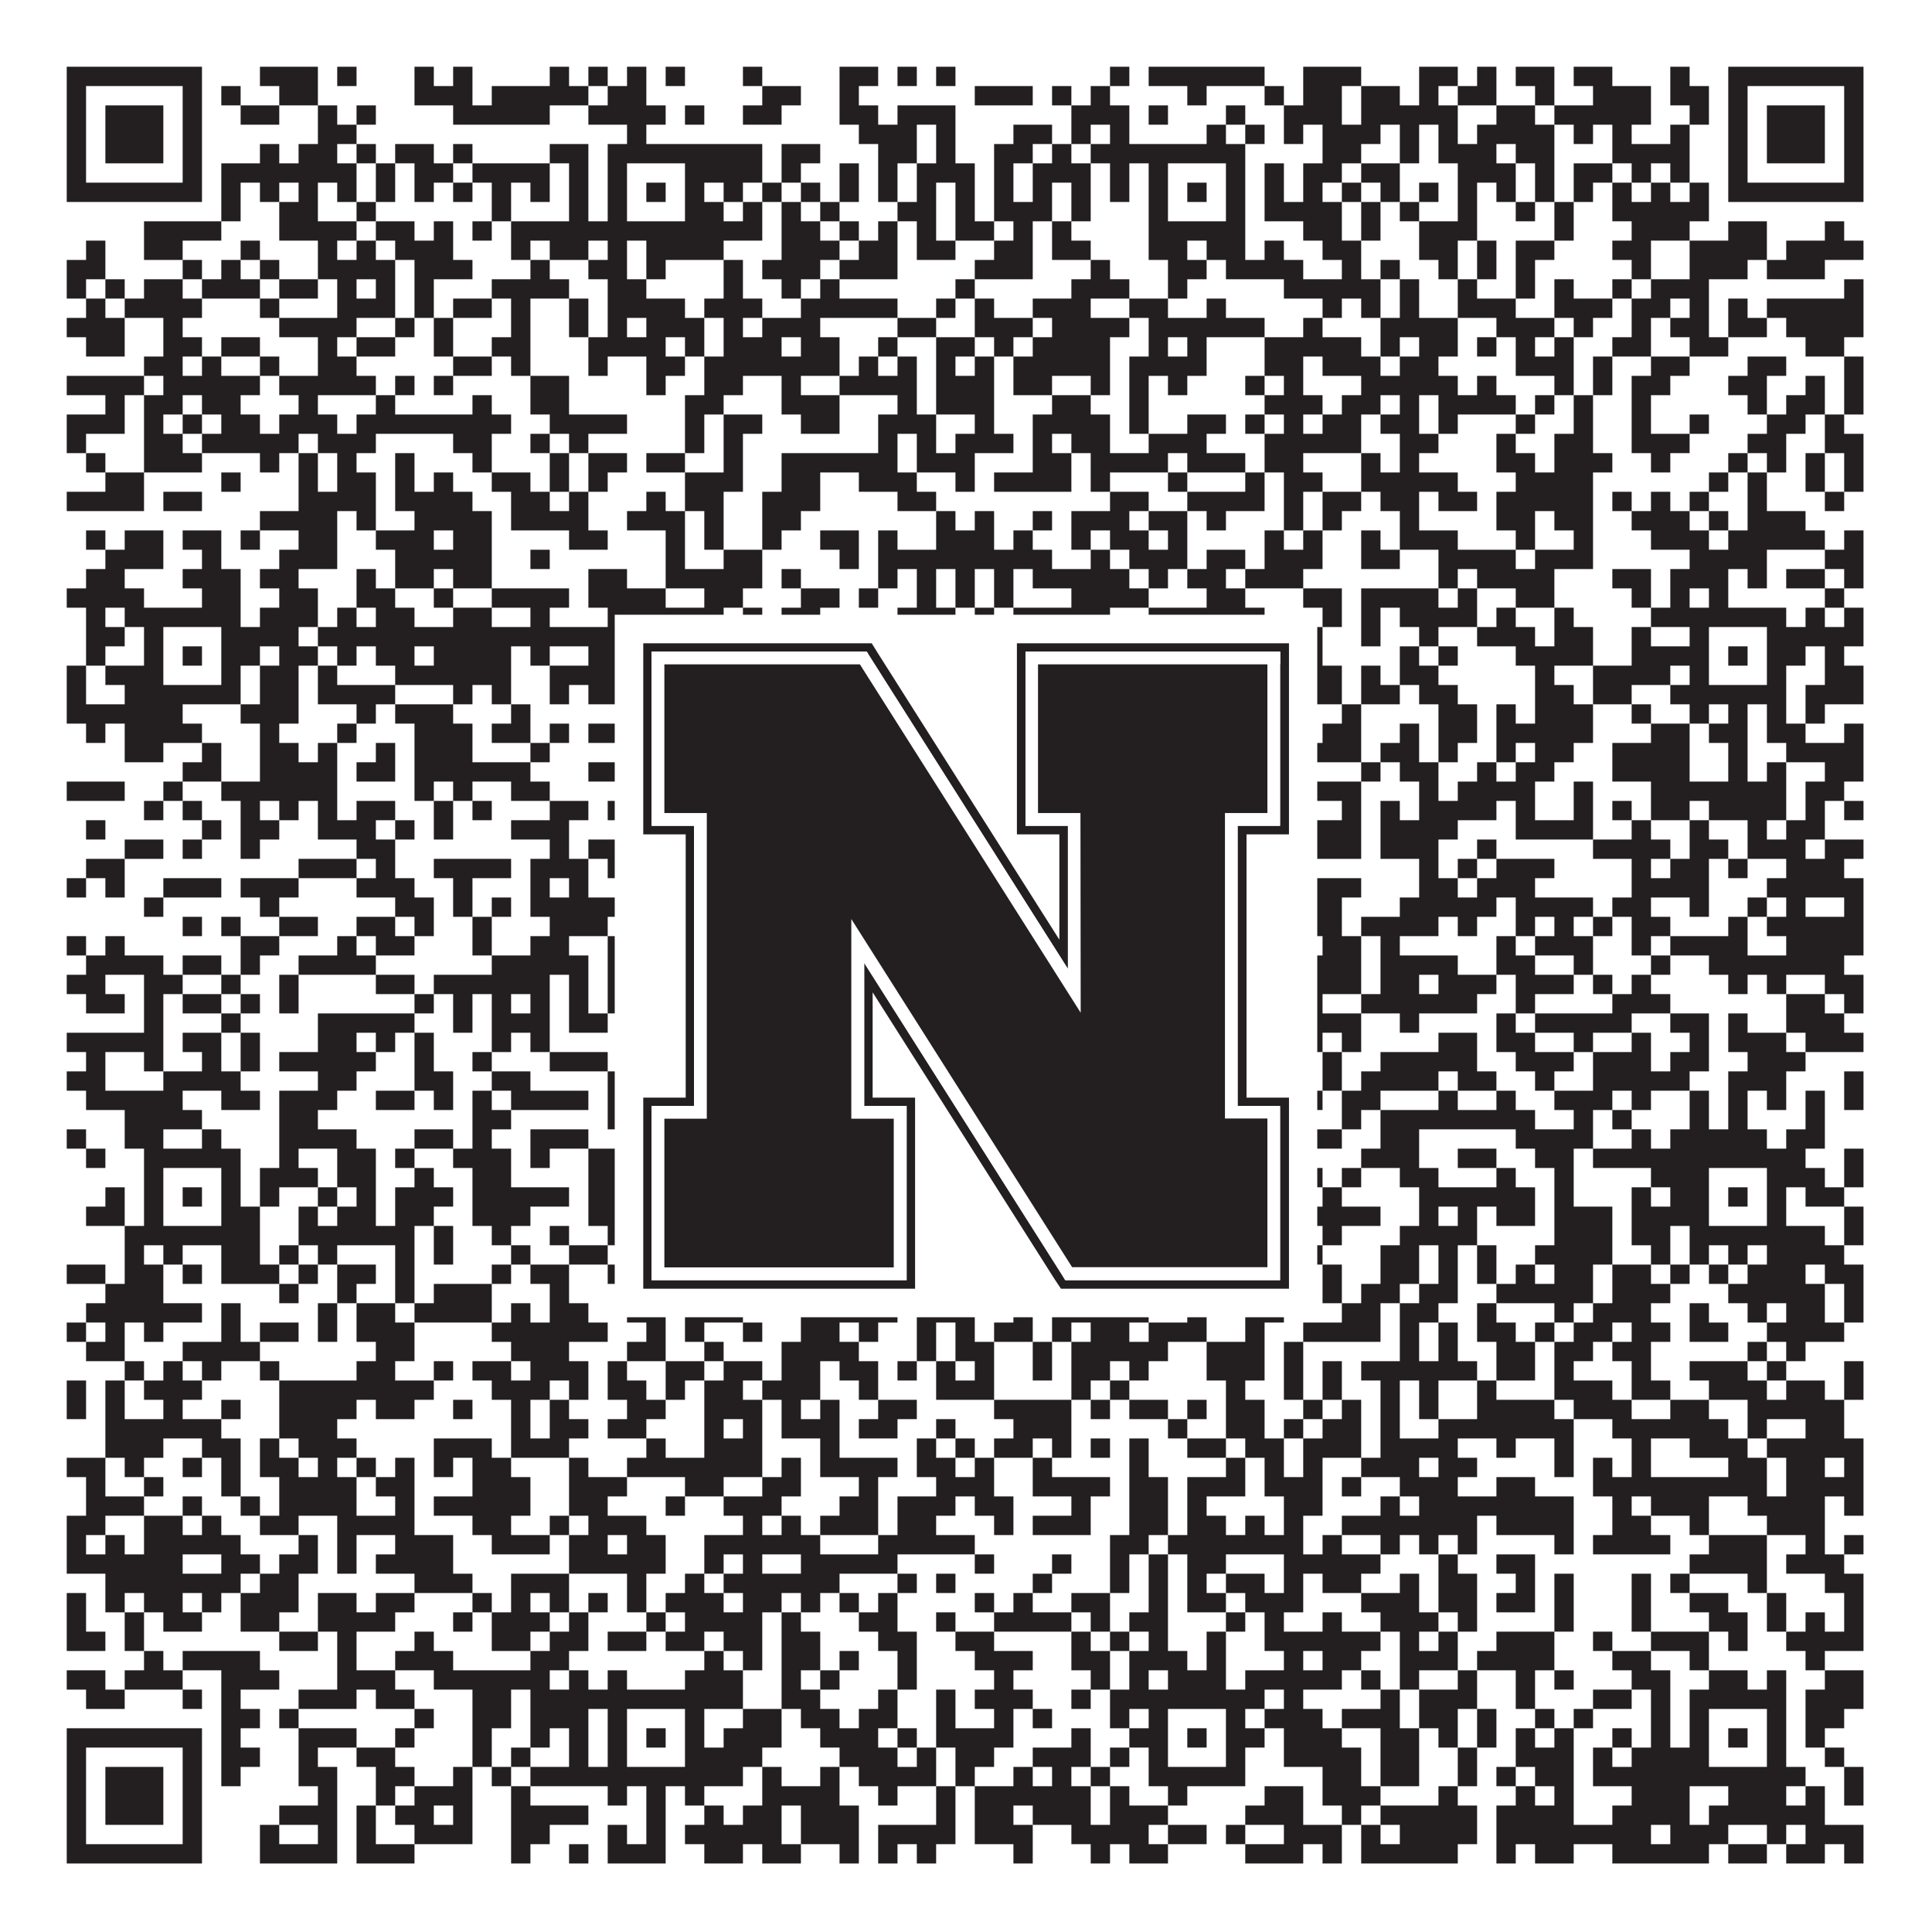
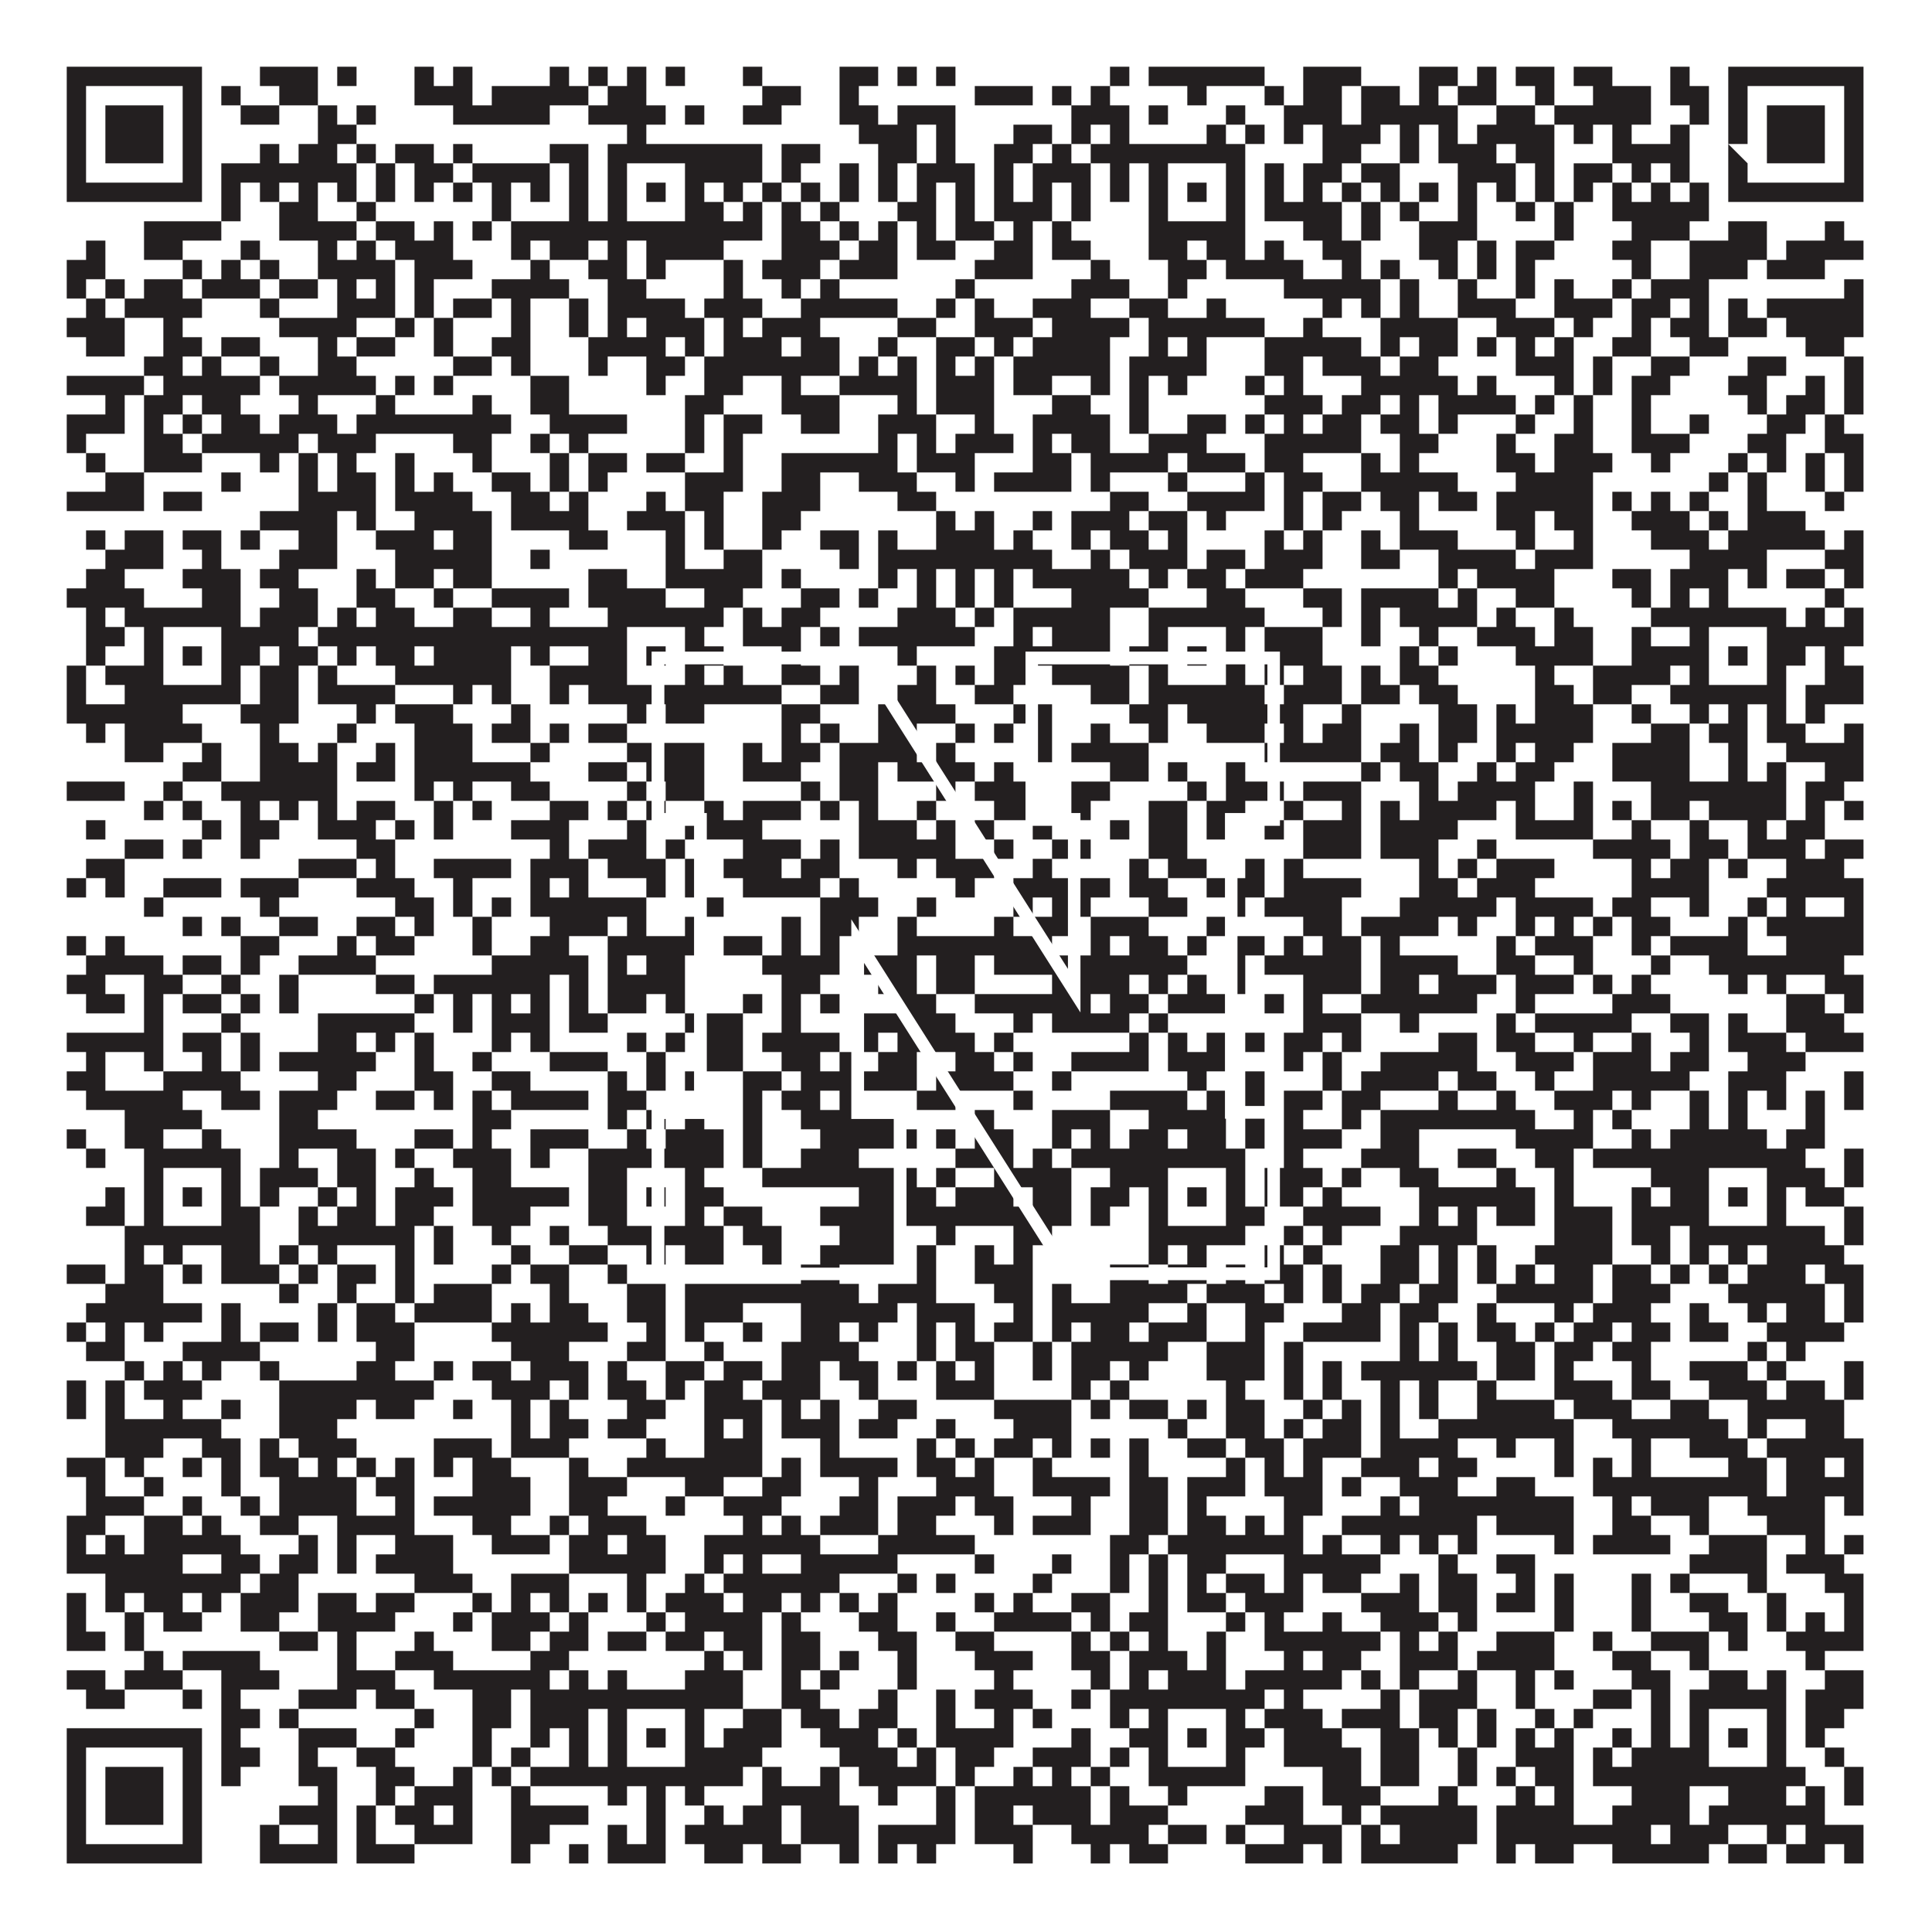
<svg xmlns="http://www.w3.org/2000/svg" version="1.1" width="1100px" height="1100px" viewBox="0 0 1100 1100">
-   <rect x="0" y="0" width="1100" height="1100" fill="#ffffff" fill-opacity="1" />
-   <path fill="#231f20" fill-opacity="1" d="M38,38L115,38L115,49L38,49ZM148,38L181,38L181,49L148,49ZM192,38L203,38L203,49L192,49ZM236,38L247,38L247,49L236,49ZM258,38L269,38L269,49L258,49ZM313,38L324,38L324,49L313,49ZM335,38L346,38L346,49L335,49ZM357,38L368,38L368,49L357,49ZM379,38L390,38L390,49L379,49ZM423,38L434,38L434,49L423,49ZM478,38L500,38L500,49L478,49ZM511,38L522,38L522,49L511,49ZM533,38L544,38L544,49L533,49ZM632,38L643,38L643,49L632,49ZM654,38L720,38L720,49L654,49ZM742,38L775,38L775,49L742,49ZM808,38L830,38L830,49L808,49ZM841,38L852,38L852,49L841,49ZM863,38L885,38L885,49L863,49ZM896,38L918,38L918,49L896,49ZM951,38L962,38L962,49L951,49ZM984,38L1061,38L1061,49L984,49ZM38,49L49,49L49,60L38,60ZM104,49L115,49L115,60L104,60ZM126,49L137,49L137,60L126,60ZM159,49L181,49L181,60L159,60ZM236,49L269,49L269,60L236,60ZM280,49L335,49L335,60L280,60ZM346,49L368,49L368,60L346,60ZM434,49L456,49L456,60L434,60ZM478,49L489,49L489,60L478,60ZM555,49L588,49L588,60L555,60ZM599,49L610,49L610,60L599,60ZM621,49L632,49L632,60L621,60ZM676,49L687,49L687,60L676,60ZM720,49L731,49L731,60L720,60ZM742,49L764,49L764,60L742,60ZM775,49L797,49L797,60L775,60ZM808,49L819,49L819,60L808,60ZM830,49L852,49L852,60L830,60ZM874,49L885,49L885,60L874,60ZM907,49L940,49L940,60L907,60ZM951,49L973,49L973,60L951,60ZM984,49L995,49L995,60L984,60ZM1050,49L1061,49L1061,60L1050,60ZM38,60L49,60L49,71L38,71ZM60,60L93,60L93,71L60,71ZM104,60L115,60L115,71L104,71ZM137,60L159,60L159,71L137,71ZM181,60L192,60L192,71L181,71ZM203,60L214,60L214,71L203,71ZM258,60L313,60L313,71L258,71ZM335,60L379,60L379,71L335,71ZM390,60L401,60L401,71L390,71ZM423,60L445,60L445,71L423,71ZM478,60L500,60L500,71L478,71ZM511,60L544,60L544,71L511,71ZM610,60L643,60L643,71L610,71ZM654,60L665,60L665,71L654,71ZM698,60L709,60L709,71L698,71ZM731,60L764,60L764,71L731,71ZM775,60L830,60L830,71L775,71ZM852,60L874,60L874,71L852,71ZM885,60L940,60L940,71L885,71ZM962,60L973,60L973,71L962,71ZM984,60L995,60L995,71L984,71ZM1006,60L1039,60L1039,71L1006,71ZM1050,60L1061,60L1061,71L1050,71ZM38,71L49,71L49,82L38,82ZM60,71L93,71L93,82L60,82ZM104,71L115,71L115,82L104,82ZM181,71L203,71L203,82L181,82ZM357,71L368,71L368,82L357,82ZM489,71L522,71L522,82L489,82ZM533,71L544,71L544,82L533,82ZM577,71L599,71L599,82L577,82ZM610,71L621,71L621,82L610,82ZM632,71L643,71L643,82L632,82ZM687,71L698,71L698,82L687,82ZM709,71L720,71L720,82L709,82ZM731,71L742,71L742,82L731,82ZM753,71L786,71L786,82L753,82ZM797,71L808,71L808,82L797,82ZM819,71L830,71L830,82L819,82ZM841,71L885,71L885,82L841,82ZM896,71L907,71L907,82L896,82ZM918,71L929,71L929,82L918,82ZM951,71L962,71L962,82L951,82ZM984,71L995,71L995,82L984,82ZM1006,71L1039,71L1039,82L1006,82ZM1050,71L1061,71L1061,82L1050,82ZM38,82L49,82L49,93L38,93ZM60,82L93,82L93,93L60,93ZM104,82L115,82L115,93L104,93ZM148,82L159,82L159,93L148,93ZM170,82L192,82L192,93L170,93ZM203,82L214,82L214,93L203,93ZM225,82L247,82L247,93L225,93ZM258,82L269,82L269,93L258,93ZM313,82L335,82L335,93L313,93ZM346,82L434,82L434,93L346,93ZM445,82L467,82L467,93L445,93ZM500,82L522,82L522,93L500,93ZM533,82L544,82L544,93L533,93ZM566,82L588,82L588,93L566,93ZM599,82L610,82L610,93L599,93ZM621,82L709,82L709,93L621,93ZM753,82L775,82L775,93L753,93ZM797,82L808,82L808,93L797,93ZM819,82L852,82L852,93L819,93ZM863,82L885,82L885,93L863,93ZM918,82L962,82L962,93L918,93ZM984,82L995,82L995,93L984,93ZM1006,82L1039,82L1039,93L1006,93ZM1050,82L1061,82L1061,93L1050,93ZM38,93L49,93L49,104L38,104ZM104,93L115,93L115,104L104,104ZM126,93L203,93L203,104L126,104ZM214,93L225,93L225,104L214,104ZM236,93L258,93L258,104L236,104ZM269,93L313,93L313,104L269,104ZM324,93L335,93L335,104L324,104ZM346,93L357,93L357,104L346,104ZM390,93L434,93L434,104L390,104ZM445,93L456,93L456,104L445,104ZM478,93L489,93L489,104L478,104ZM500,93L511,93L511,104L500,104ZM522,93L555,93L555,104L522,104ZM566,93L577,93L577,104L566,104ZM588,93L621,93L621,104L588,104ZM632,93L643,93L643,104L632,104ZM654,93L665,93L665,104L654,104ZM698,93L709,93L709,104L698,104ZM720,93L731,93L731,104L720,104ZM742,93L764,93L764,104L742,104ZM775,93L797,93L797,104L775,104ZM830,93L863,93L863,104L830,104ZM874,93L885,93L885,104L874,104ZM896,93L918,93L918,104L896,104ZM929,93L940,93L940,104L929,104ZM951,93L962,93L962,104L951,104ZM984,93L995,93L995,104L984,104ZM1050,93L1061,93L1061,104L1050,104ZM38,104L115,104L115,115L38,115ZM126,104L137,104L137,115L126,115ZM148,104L159,104L159,115L148,115ZM170,104L181,104L181,115L170,115ZM192,104L203,104L203,115L192,115ZM214,104L225,104L225,115L214,115ZM236,104L247,104L247,115L236,115ZM258,104L269,104L269,115L258,115ZM280,104L291,104L291,115L280,115ZM302,104L313,104L313,115L302,115ZM324,104L335,104L335,115L324,115ZM346,104L357,104L357,115L346,115ZM368,104L379,104L379,115L368,115ZM390,104L401,104L401,115L390,115ZM412,104L423,104L423,115L412,115ZM434,104L445,104L445,115L434,115ZM456,104L467,104L467,115L456,115ZM478,104L489,104L489,115L478,115ZM500,104L511,104L511,115L500,115ZM522,104L533,104L533,115L522,115ZM544,104L555,104L555,115L544,115ZM566,104L577,104L577,115L566,115ZM588,104L599,104L599,115L588,115ZM610,104L621,104L621,115L610,115ZM632,104L643,104L643,115L632,115ZM654,104L665,104L665,115L654,115ZM676,104L687,104L687,115L676,115ZM698,104L709,104L709,115L698,115ZM720,104L731,104L731,115L720,115ZM742,104L753,104L753,115L742,115ZM764,104L775,104L775,115L764,115ZM786,104L797,104L797,115L786,115ZM808,104L819,104L819,115L808,115ZM830,104L841,104L841,115L830,115ZM852,104L863,104L863,115L852,115ZM874,104L885,104L885,115L874,115ZM896,104L907,104L907,115L896,115ZM918,104L929,104L929,115L918,115ZM940,104L951,104L951,115L940,115ZM962,104L973,104L973,115L962,115ZM984,104L1061,104L1061,115L984,115ZM126,115L137,115L137,126L126,126ZM159,115L181,115L181,126L159,126ZM203,115L214,115L214,126L203,126ZM280,115L291,115L291,126L280,126ZM324,115L335,115L335,126L324,126ZM346,115L357,115L357,126L346,126ZM390,115L412,115L412,126L390,126ZM423,115L434,115L434,126L423,126ZM445,115L456,115L456,126L445,126ZM467,115L478,115L478,126L467,126ZM511,115L533,115L533,126L511,126ZM544,115L555,115L555,126L544,126ZM566,115L599,115L599,126L566,126ZM610,115L621,115L621,126L610,126ZM654,115L665,115L665,126L654,126ZM698,115L709,115L709,126L698,126ZM720,115L764,115L764,126L720,126ZM775,115L786,115L786,126L775,126ZM797,115L808,115L808,126L797,126ZM830,115L841,115L841,126L830,126ZM863,115L874,115L874,126L863,126ZM885,115L896,115L896,126L885,126ZM918,115L973,115L973,126L918,126ZM82,126L126,126L126,137L82,137ZM159,126L203,126L203,137L159,137ZM214,126L236,126L236,137L214,137ZM247,126L258,126L258,137L247,137ZM269,126L280,126L280,137L269,137ZM291,126L434,126L434,137L291,137ZM445,126L467,126L467,137L445,137ZM478,126L489,126L489,137L478,137ZM500,126L511,126L511,137L500,137ZM522,126L533,126L533,137L522,137ZM544,126L566,126L566,137L544,137ZM577,126L588,126L588,137L577,137ZM599,126L610,126L610,137L599,137ZM654,126L709,126L709,137L654,137ZM742,126L764,126L764,137L742,137ZM775,126L786,126L786,137L775,137ZM808,126L841,126L841,137L808,137ZM885,126L896,126L896,137L885,137ZM929,126L962,126L962,137L929,137ZM984,126L1006,126L1006,137L984,137ZM1039,126L1050,126L1050,137L1039,137ZM49,137L60,137L60,148L49,148ZM82,137L104,137L104,148L82,148ZM137,137L148,137L148,148L137,148ZM181,137L192,137L192,148L181,148ZM203,137L214,137L214,148L203,148ZM225,137L258,137L258,148L225,148ZM291,137L302,137L302,148L291,148ZM313,137L335,137L335,148L313,148ZM346,137L357,137L357,148L346,148ZM368,137L412,137L412,148L368,148ZM445,137L478,137L478,148L445,148ZM489,137L511,137L511,148L489,148ZM522,137L544,137L544,148L522,148ZM566,137L588,137L588,148L566,148ZM599,137L621,137L621,148L599,148ZM654,137L676,137L676,148L654,148ZM687,137L709,137L709,148L687,148ZM720,137L731,137L731,148L720,148ZM753,137L775,137L775,148L753,148ZM808,137L830,137L830,148L808,148ZM841,137L852,137L852,148L841,148ZM863,137L885,137L885,148L863,148ZM918,137L940,137L940,148L918,148ZM962,137L1006,137L1006,148L962,148ZM1017,137L1061,137L1061,148L1017,148ZM38,148L60,148L60,159L38,159ZM104,148L115,148L115,159L104,159ZM126,148L137,148L137,159L126,159ZM148,148L159,148L159,159L148,159ZM181,148L225,148L225,159L181,159ZM236,148L269,148L269,159L236,159ZM302,148L313,148L313,159L302,159ZM335,148L357,148L357,159L335,159ZM368,148L379,148L379,159L368,159ZM412,148L423,148L423,159L412,159ZM434,148L467,148L467,159L434,159ZM478,148L511,148L511,159L478,159ZM555,148L588,148L588,159L555,159ZM621,148L632,148L632,159L621,159ZM665,148L687,148L687,159L665,159ZM698,148L742,148L742,159L698,159ZM764,148L775,148L775,159L764,159ZM786,148L797,148L797,159L786,159ZM819,148L830,148L830,159L819,159ZM841,148L852,148L852,159L841,159ZM863,148L874,148L874,159L863,159ZM929,148L940,148L940,159L929,159ZM962,148L995,148L995,159L962,159ZM1006,148L1039,148L1039,159L1006,159ZM38,159L49,159L49,170L38,170ZM60,159L71,159L71,170L60,170ZM82,159L104,159L104,170L82,170ZM115,159L148,159L148,170L115,170ZM159,159L181,159L181,170L159,170ZM192,159L203,159L203,170L192,170ZM214,159L225,159L225,170L214,170ZM236,159L247,159L247,170L236,170ZM280,159L324,159L324,170L280,170ZM346,159L368,159L368,170L346,170ZM412,159L423,159L423,170L412,170ZM445,159L456,159L456,170L445,170ZM467,159L478,159L478,170L467,170ZM544,159L555,159L555,170L544,170ZM610,159L643,159L643,170L610,170ZM665,159L676,159L676,170L665,170ZM731,159L786,159L786,170L731,170ZM797,159L808,159L808,170L797,170ZM830,159L841,159L841,170L830,170ZM863,159L874,159L874,170L863,170ZM885,159L896,159L896,170L885,170ZM918,159L929,159L929,170L918,170ZM940,159L973,159L973,170L940,170ZM1050,159L1061,159L1061,170L1050,170ZM49,170L60,170L60,181L49,181ZM71,170L115,170L115,181L71,181ZM148,170L159,170L159,181L148,181ZM192,170L225,170L225,181L192,181ZM236,170L247,170L247,181L236,181ZM258,170L280,170L280,181L258,181ZM291,170L302,170L302,181L291,181ZM324,170L335,170L335,181L324,181ZM346,170L390,170L390,181L346,181ZM401,170L434,170L434,181L401,181ZM456,170L511,170L511,181L456,181ZM533,170L544,170L544,181L533,181ZM555,170L566,170L566,181L555,181ZM588,170L621,170L621,181L588,181ZM643,170L665,170L665,181L643,181ZM687,170L698,170L698,181L687,181ZM753,170L764,170L764,181L753,181ZM775,170L786,170L786,181L775,181ZM797,170L808,170L808,181L797,181ZM830,170L863,170L863,181L830,181ZM885,170L918,170L918,181L885,181ZM929,170L951,170L951,181L929,181ZM962,170L973,170L973,181L962,181ZM984,170L995,170L995,181L984,181ZM1006,170L1061,170L1061,181L1006,181ZM38,181L71,181L71,192L38,192ZM93,181L104,181L104,192L93,192ZM159,181L203,181L203,192L159,192ZM225,181L236,181L236,192L225,192ZM247,181L258,181L258,192L247,192ZM291,181L302,181L302,192L291,192ZM324,181L335,181L335,192L324,192ZM346,181L357,181L357,192L346,192ZM368,181L401,181L401,192L368,192ZM412,181L423,181L423,192L412,192ZM434,181L467,181L467,192L434,192ZM511,181L533,181L533,192L511,192ZM555,181L588,181L588,192L555,192ZM599,181L643,181L643,192L599,192ZM654,181L720,181L720,192L654,192ZM742,181L753,181L753,192L742,192ZM786,181L830,181L830,192L786,192ZM852,181L885,181L885,192L852,192ZM896,181L907,181L907,192L896,192ZM929,181L940,181L940,192L929,192ZM951,181L973,181L973,192L951,192ZM984,181L1006,181L1006,192L984,192ZM1017,181L1061,181L1061,192L1017,192ZM49,192L71,192L71,203L49,203ZM93,192L115,192L115,203L93,203ZM126,192L148,192L148,203L126,203ZM181,192L192,192L192,203L181,203ZM203,192L225,192L225,203L203,203ZM247,192L258,192L258,203L247,203ZM280,192L302,192L302,203L280,203ZM335,192L379,192L379,203L335,203ZM390,192L401,192L401,203L390,203ZM412,192L445,192L445,203L412,203ZM456,192L478,192L478,203L456,203ZM500,192L511,192L511,203L500,203ZM533,192L555,192L555,203L533,203ZM566,192L577,192L577,203L566,203ZM588,192L632,192L632,203L588,203ZM654,192L665,192L665,203L654,203ZM676,192L687,192L687,203L676,203ZM720,192L775,192L775,203L720,203ZM786,192L797,192L797,203L786,203ZM808,192L830,192L830,203L808,203ZM841,192L852,192L852,203L841,203ZM863,192L874,192L874,203L863,203ZM885,192L896,192L896,203L885,203ZM918,192L940,192L940,203L918,203ZM962,192L984,192L984,203L962,203ZM1028,192L1050,192L1050,203L1028,203ZM82,203L104,203L104,214L82,214ZM115,203L126,203L126,214L115,214ZM148,203L159,203L159,214L148,214ZM181,203L203,203L203,214L181,214ZM258,203L280,203L280,214L258,214ZM291,203L302,203L302,214L291,214ZM335,203L346,203L346,214L335,214ZM368,203L390,203L390,214L368,214ZM401,203L478,203L478,214L401,214ZM489,203L500,203L500,214L489,214ZM511,203L522,203L522,214L511,214ZM533,203L544,203L544,214L533,214ZM555,203L566,203L566,214L555,214ZM577,203L632,203L632,214L577,214ZM643,203L687,203L687,214L643,214ZM720,203L742,203L742,214L720,214ZM753,203L786,203L786,214L753,214ZM797,203L819,203L819,214L797,214ZM863,203L896,203L896,214L863,214ZM907,203L918,203L918,214L907,214ZM940,203L962,203L962,214L940,214ZM995,203L1017,203L1017,214L995,214ZM1050,203L1061,203L1061,214L1050,214ZM38,214L82,214L82,225L38,225ZM93,214L148,214L148,225L93,225ZM159,214L214,214L214,225L159,225ZM225,214L236,214L236,225L225,225ZM247,214L258,214L258,225L247,225ZM302,214L324,214L324,225L302,225ZM368,214L379,214L379,225L368,225ZM401,214L423,214L423,225L401,225ZM445,214L456,214L456,225L445,225ZM478,214L522,214L522,225L478,225ZM533,214L566,214L566,225L533,225ZM577,214L599,214L599,225L577,225ZM621,214L632,214L632,225L621,225ZM643,214L654,214L654,225L643,225ZM665,214L676,214L676,225L665,225ZM709,214L720,214L720,225L709,225ZM731,214L742,214L742,225L731,225ZM775,214L830,214L830,225L775,225ZM841,214L852,214L852,225L841,225ZM885,214L896,214L896,225L885,225ZM907,214L918,214L918,225L907,225ZM929,214L951,214L951,225L929,225ZM984,214L1006,214L1006,225L984,225ZM1028,214L1039,214L1039,225L1028,225ZM1050,214L1061,214L1061,225L1050,225ZM60,225L71,225L71,236L60,236ZM82,225L104,225L104,236L82,236ZM115,225L137,225L137,236L115,236ZM170,225L181,225L181,236L170,236ZM214,225L225,225L225,236L214,236ZM269,225L280,225L280,236L269,236ZM302,225L324,225L324,236L302,236ZM390,225L412,225L412,236L390,236ZM445,225L478,225L478,236L445,236ZM511,225L522,225L522,236L511,236ZM533,225L566,225L566,236L533,236ZM599,225L621,225L621,236L599,236ZM643,225L654,225L654,236L643,236ZM720,225L753,225L753,236L720,236ZM764,225L786,225L786,236L764,236ZM797,225L808,225L808,236L797,236ZM819,225L863,225L863,236L819,236ZM874,225L885,225L885,236L874,236ZM896,225L907,225L907,236L896,236ZM929,225L940,225L940,236L929,236ZM995,225L1006,225L1006,236L995,236ZM1017,225L1039,225L1039,236L1017,236ZM1050,225L1061,225L1061,236L1050,236ZM38,236L71,236L71,247L38,247ZM82,236L93,236L93,247L82,247ZM104,236L115,236L115,247L104,247ZM126,236L148,236L148,247L126,247ZM159,236L192,236L192,247L159,247ZM203,236L291,236L291,247L203,247ZM313,236L357,236L357,247L313,247ZM390,236L401,236L401,247L390,247ZM412,236L434,236L434,247L412,247ZM456,236L478,236L478,247L456,247ZM500,236L533,236L533,247L500,247ZM555,236L566,236L566,247L555,247ZM588,236L632,236L632,247L588,247ZM643,236L654,236L654,247L643,247ZM676,236L698,236L698,247L676,247ZM709,236L720,236L720,247L709,247ZM731,236L742,236L742,247L731,247ZM753,236L775,236L775,247L753,247ZM786,236L808,236L808,247L786,247ZM819,236L830,236L830,247L819,247ZM863,236L874,236L874,247L863,247ZM896,236L907,236L907,247L896,247ZM929,236L940,236L940,247L929,247ZM962,236L973,236L973,247L962,247ZM1006,236L1028,236L1028,247L1006,247ZM1039,236L1050,236L1050,247L1039,247ZM38,247L49,247L49,258L38,258ZM82,247L104,247L104,258L82,258ZM115,247L170,247L170,258L115,258ZM181,247L214,247L214,258L181,258ZM258,247L280,247L280,258L258,258ZM302,247L313,247L313,258L302,258ZM324,247L335,247L335,258L324,258ZM390,247L401,247L401,258L390,258ZM412,247L423,247L423,258L412,258ZM500,247L511,247L511,258L500,258ZM522,247L533,247L533,258L522,258ZM544,247L577,247L577,258L544,258ZM588,247L599,247L599,258L588,258ZM610,247L632,247L632,258L610,258ZM654,247L687,247L687,258L654,258ZM720,247L775,247L775,258L720,258ZM797,247L819,247L819,258L797,258ZM852,247L863,247L863,258L852,258ZM885,247L907,247L907,258L885,258ZM929,247L962,247L962,258L929,258ZM995,247L1017,247L1017,258L995,258ZM1039,247L1061,247L1061,258L1039,258ZM49,258L60,258L60,269L49,269ZM82,258L115,258L115,269L82,269ZM148,258L159,258L159,269L148,269ZM170,258L181,258L181,269L170,269ZM192,258L203,258L203,269L192,269ZM225,258L236,258L236,269L225,269ZM269,258L280,258L280,269L269,269ZM313,258L324,258L324,269L313,269ZM335,258L357,258L357,269L335,269ZM368,258L390,258L390,269L368,269ZM412,258L423,258L423,269L412,269ZM445,258L511,258L511,269L445,269ZM522,258L555,258L555,269L522,269ZM588,258L610,258L610,269L588,269ZM621,258L665,258L665,269L621,269ZM676,258L709,258L709,269L676,269ZM720,258L742,258L742,269L720,269ZM775,258L786,258L786,269L775,269ZM797,258L808,258L808,269L797,269ZM852,258L874,258L874,269L852,269ZM885,258L918,258L918,269L885,269ZM940,258L951,258L951,269L940,269ZM984,258L995,258L995,269L984,269ZM1006,258L1017,258L1017,269L1006,269ZM1028,258L1039,258L1039,269L1028,269ZM1050,258L1061,258L1061,269L1050,269ZM60,269L82,269L82,280L60,280ZM126,269L137,269L137,280L126,280ZM170,269L181,269L181,280L170,280ZM192,269L214,269L214,280L192,280ZM225,269L236,269L236,280L225,280ZM247,269L258,269L258,280L247,280ZM280,269L302,269L302,280L280,280ZM313,269L324,269L324,280L313,280ZM335,269L346,269L346,280L335,280ZM390,269L423,269L423,280L390,280ZM445,269L467,269L467,280L445,280ZM489,269L522,269L522,280L489,280ZM544,269L555,269L555,280L544,280ZM566,269L610,269L610,280L566,280ZM621,269L632,269L632,280L621,280ZM665,269L676,269L676,280L665,280ZM709,269L720,269L720,280L709,280ZM731,269L753,269L753,280L731,280ZM775,269L830,269L830,280L775,280ZM863,269L907,269L907,280L863,280ZM973,269L984,269L984,280L973,280ZM995,269L1006,269L1006,280L995,280ZM1028,269L1039,269L1039,280L1028,280ZM1050,269L1061,269L1061,280L1050,280ZM38,280L82,280L82,291L38,291ZM93,280L115,280L115,291L93,291ZM170,280L214,280L214,291L170,291ZM225,280L269,280L269,291L225,291ZM291,280L313,280L313,291L291,291ZM324,280L335,280L335,291L324,291ZM368,280L379,280L379,291L368,291ZM390,280L412,280L412,291L390,291ZM434,280L467,280L467,291L434,291ZM511,280L533,280L533,291L511,291ZM632,280L654,280L654,291L632,291ZM676,280L720,280L720,291L676,291ZM731,280L742,280L742,291L731,291ZM753,280L775,280L775,291L753,291ZM786,280L808,280L808,291L786,291ZM819,280L841,280L841,291L819,291ZM852,280L907,280L907,291L852,291ZM918,280L929,280L929,291L918,291ZM940,280L951,280L951,291L940,291ZM962,280L973,280L973,291L962,291ZM995,280L1006,280L1006,291L995,291ZM1039,280L1050,280L1050,291L1039,291ZM148,291L192,291L192,302L148,302ZM203,291L214,291L214,302L203,302ZM236,291L280,291L280,302L236,302ZM291,291L335,291L335,302L291,302ZM357,291L390,291L390,302L357,302ZM401,291L412,291L412,302L401,302ZM434,291L456,291L456,302L434,302ZM533,291L544,291L544,302L533,302ZM555,291L566,291L566,302L555,302ZM588,291L599,291L599,302L588,302ZM610,291L643,291L643,302L610,302ZM654,291L676,291L676,302L654,302ZM687,291L698,291L698,302L687,302ZM731,291L742,291L742,302L731,302ZM753,291L764,291L764,302L753,302ZM797,291L808,291L808,302L797,302ZM852,291L874,291L874,302L852,302ZM885,291L907,291L907,302L885,302ZM929,291L962,291L962,302L929,302ZM973,291L984,291L984,302L973,302ZM995,291L1028,291L1028,302L995,302ZM49,302L60,302L60,313L49,313ZM71,302L93,302L93,313L71,313ZM104,302L126,302L126,313L104,313ZM137,302L148,302L148,313L137,313ZM170,302L192,302L192,313L170,313ZM214,302L247,302L247,313L214,313ZM258,302L280,302L280,313L258,313ZM324,302L346,302L346,313L324,313ZM379,302L390,302L390,313L379,313ZM401,302L412,302L412,313L401,313ZM434,302L445,302L445,313L434,313ZM467,302L489,302L489,313L467,313ZM500,302L511,302L511,313L500,313ZM533,302L566,302L566,313L533,313ZM577,302L588,302L588,313L577,313ZM610,302L621,302L621,313L610,313ZM632,302L654,302L654,313L632,313ZM665,302L676,302L676,313L665,313ZM720,302L731,302L731,313L720,313ZM742,302L753,302L753,313L742,313ZM775,302L786,302L786,313L775,313ZM797,302L830,302L830,313L797,313ZM863,302L874,302L874,313L863,313ZM896,302L907,302L907,313L896,313ZM940,302L973,302L973,313L940,313ZM984,302L1039,302L1039,313L984,313ZM1050,302L1061,302L1061,313L1050,313ZM60,313L93,313L93,324L60,324ZM115,313L126,313L126,324L115,324ZM159,313L192,313L192,324L159,324ZM225,313L280,313L280,324L225,324ZM302,313L313,313L313,324L302,324ZM379,313L390,313L390,324L379,324ZM412,313L434,313L434,324L412,324ZM478,313L489,313L489,324L478,324ZM500,313L599,313L599,324L500,324ZM621,313L632,313L632,324L621,324ZM643,313L676,313L676,324L643,324ZM687,313L709,313L709,324L687,324ZM720,313L753,313L753,324L720,324ZM775,313L797,313L797,324L775,324ZM819,313L863,313L863,324L819,324ZM874,313L907,313L907,324L874,324ZM962,313L1006,313L1006,324L962,324ZM1039,313L1061,313L1061,324L1039,324ZM49,324L71,324L71,335L49,335ZM104,324L137,324L137,335L104,335ZM148,324L170,324L170,335L148,335ZM203,324L214,324L214,335L203,335ZM225,324L247,324L247,335L225,335ZM258,324L280,324L280,335L258,335ZM335,324L357,324L357,335L335,335ZM379,324L434,324L434,335L379,335ZM445,324L456,324L456,335L445,335ZM500,324L511,324L511,335L500,335ZM522,324L533,324L533,335L522,335ZM544,324L555,324L555,335L544,335ZM566,324L577,324L577,335L566,335ZM588,324L643,324L643,335L588,335ZM654,324L665,324L665,335L654,335ZM676,324L698,324L698,335L676,335ZM709,324L742,324L742,335L709,335ZM819,324L830,324L830,335L819,335ZM841,324L885,324L885,335L841,335ZM918,324L940,324L940,335L918,335ZM951,324L984,324L984,335L951,335ZM995,324L1006,324L1006,335L995,335ZM1017,324L1039,324L1039,335L1017,335ZM1050,324L1061,324L1061,335L1050,335ZM38,335L82,335L82,346L38,346ZM115,335L137,335L137,346L115,346ZM159,335L181,335L181,346L159,346ZM203,335L225,335L225,346L203,346ZM247,335L258,335L258,346L247,346ZM280,335L324,335L324,346L280,346ZM335,335L379,335L379,346L335,346ZM401,335L423,335L423,346L401,346ZM456,335L478,335L478,346L456,346ZM489,335L500,335L500,346L489,346ZM522,335L533,335L533,346L522,346ZM544,335L555,335L555,346L544,346ZM566,335L577,335L577,346L566,346ZM610,335L654,335L654,346L610,346ZM687,335L709,335L709,346L687,346ZM742,335L764,335L764,346L742,346ZM775,335L819,335L819,346L775,346ZM830,335L841,335L841,346L830,346ZM863,335L885,335L885,346L863,346ZM929,335L940,335L940,346L929,346ZM951,335L962,335L962,346L951,346ZM973,335L984,335L984,346L973,346ZM1039,335L1050,335L1050,346L1039,346ZM49,346L60,346L60,357L49,357ZM71,346L137,346L137,357L71,357ZM148,346L181,346L181,357L148,357ZM192,346L203,346L203,357L192,357ZM214,346L236,346L236,357L214,357ZM258,346L280,346L280,357L258,357ZM302,346L313,346L313,357L302,357ZM346,346L412,346L412,357L346,357ZM423,346L434,346L434,357L423,357ZM445,346L467,346L467,357L445,357ZM511,346L544,346L544,357L511,357ZM555,346L566,346L566,357L555,357ZM577,346L632,346L632,357L577,357ZM654,346L720,346L720,357L654,357ZM753,346L764,346L764,357L753,357ZM775,346L786,346L786,357L775,357ZM797,346L841,346L841,357L797,357ZM852,346L863,346L863,357L852,357ZM885,346L896,346L896,357L885,357ZM940,346L1017,346L1017,357L940,357ZM1028,346L1039,346L1039,357L1028,357ZM1050,346L1061,346L1061,357L1050,357ZM49,357L71,357L71,368L49,368ZM82,357L93,357L93,368L82,368ZM126,357L170,357L170,368L126,368ZM181,357L357,357L357,368L181,368ZM390,357L401,357L401,368L390,368ZM423,357L456,357L456,368L423,368ZM467,357L478,357L478,368L467,368ZM489,357L555,357L555,368L489,368ZM577,357L588,357L588,368L577,368ZM599,357L632,357L632,368L599,368ZM654,357L665,357L665,368L654,368ZM698,357L709,357L709,368L698,368ZM720,357L753,357L753,368L720,368ZM775,357L786,357L786,368L775,368ZM808,357L819,357L819,368L808,368ZM841,357L874,357L874,368L841,368ZM885,357L907,357L907,368L885,368ZM929,357L940,357L940,368L929,368ZM962,357L973,357L973,368L962,368ZM1006,357L1061,357L1061,368L1006,368ZM49,368L60,368L60,379L49,379ZM82,368L93,368L93,379L82,379ZM104,368L115,368L115,379L104,379ZM126,368L148,368L148,379L126,379ZM159,368L181,368L181,379L159,379ZM192,368L203,368L203,379L192,379ZM214,368L236,368L236,379L214,379ZM247,368L291,368L291,379L247,379ZM302,368L313,368L313,379L302,379ZM335,368L357,368L357,379L335,379ZM368,368L379,368L379,379L368,379ZM390,368L412,368L412,379L390,379ZM445,368L456,368L456,379L445,379ZM511,368L522,368L522,379L511,379ZM566,368L632,368L632,379L566,379ZM643,368L665,368L665,379L643,379ZM676,368L687,368L687,379L676,379ZM698,368L709,368L709,379L698,379ZM720,368L753,368L753,379L720,379ZM797,368L808,368L808,379L797,379ZM819,368L830,368L830,379L819,379ZM863,368L907,368L907,379L863,379ZM929,368L973,368L973,379L929,379ZM984,368L995,368L995,379L984,379ZM1006,368L1028,368L1028,379L1006,379ZM1039,368L1050,368L1050,379L1039,379ZM38,379L49,379L49,390L38,390ZM60,379L93,379L93,390L60,390ZM126,379L137,379L137,390L126,390ZM148,379L170,379L170,390L148,390ZM181,379L192,379L192,390L181,390ZM225,379L291,379L291,390L225,390ZM313,379L357,379L357,390L313,390ZM390,379L401,379L401,390L390,390ZM412,379L423,379L423,390L412,390ZM445,379L467,379L467,390L445,390ZM478,379L489,379L489,390L478,390ZM522,379L533,379L533,390L522,390ZM544,379L555,379L555,390L544,390ZM566,379L588,379L588,390L566,390ZM599,379L643,379L643,390L599,390ZM654,379L665,379L665,390L654,390ZM698,379L709,379L709,390L698,390ZM720,379L731,379L731,390L720,390ZM742,379L764,379L764,390L742,390ZM775,379L786,379L786,390L775,390ZM797,379L819,379L819,390L797,390ZM874,379L885,379L885,390L874,390ZM907,379L951,379L951,390L907,390ZM962,379L973,379L973,390L962,390ZM1006,379L1017,379L1017,390L1006,390ZM1039,379L1061,379L1061,390L1039,390ZM38,390L49,390L49,401L38,401ZM71,390L137,390L137,401L71,401ZM148,390L170,390L170,401L148,401ZM181,390L225,390L225,401L181,401ZM258,390L269,390L269,401L258,401ZM280,390L291,390L291,401L280,401ZM313,390L324,390L324,401L313,401ZM335,390L445,390L445,401L335,401ZM467,390L489,390L489,401L467,401ZM511,390L533,390L533,401L511,401ZM555,390L577,390L577,401L555,401ZM621,390L643,390L643,401L621,401ZM654,390L720,390L720,401L654,401ZM731,390L764,390L764,401L731,401ZM775,390L797,390L797,401L775,401ZM808,390L830,390L830,401L808,401ZM874,390L896,390L896,401L874,401ZM907,390L929,390L929,401L907,401ZM951,390L1017,390L1017,401L951,401ZM1028,390L1061,390L1061,401L1028,401ZM38,401L104,401L104,412L38,412ZM137,401L170,401L170,412L137,412ZM203,401L214,401L214,412L203,412ZM225,401L258,401L258,412L225,412ZM291,401L302,401L302,412L291,412ZM357,401L368,401L368,412L357,412ZM379,401L401,401L401,412L379,412ZM445,401L467,401L467,412L445,412ZM500,401L544,401L544,412L500,412ZM577,401L599,401L599,412L577,412ZM643,401L665,401L665,412L643,412ZM676,401L742,401L742,412L676,412ZM764,401L775,401L775,412L764,412ZM819,401L841,401L841,412L819,412ZM852,401L863,401L863,412L852,412ZM874,401L907,401L907,412L874,412ZM929,401L940,401L940,412L929,412ZM962,401L973,401L973,412L962,412ZM984,401L995,401L995,412L984,412ZM1006,401L1017,401L1017,412L1006,412ZM1028,401L1039,401L1039,412L1028,412ZM49,412L60,412L60,423L49,423ZM71,412L115,412L115,423L71,423ZM148,412L159,412L159,423L148,423ZM192,412L203,412L203,423L192,423ZM236,412L269,412L269,423L236,423ZM280,412L302,412L302,423L280,423ZM313,412L324,412L324,423L313,423ZM335,412L357,412L357,423L335,423ZM445,412L456,412L456,423L445,423ZM467,412L478,412L478,423L467,423ZM500,412L522,412L522,423L500,423ZM544,412L555,412L555,423L544,423ZM566,412L577,412L577,423L566,423ZM588,412L599,412L599,423L588,423ZM621,412L632,412L632,423L621,423ZM654,412L665,412L665,423L654,423ZM687,412L720,412L720,423L687,423ZM731,412L742,412L742,423L731,423ZM753,412L775,412L775,423L753,423ZM797,412L808,412L808,423L797,423ZM819,412L841,412L841,423L819,423ZM852,412L907,412L907,423L852,423ZM940,412L962,412L962,423L940,423ZM973,412L995,412L995,423L973,423ZM1006,412L1028,412L1028,423L1006,423ZM1050,412L1061,412L1061,423L1050,423ZM71,423L93,423L93,434L71,434ZM115,423L126,423L126,434L115,434ZM148,423L170,423L170,434L148,434ZM181,423L192,423L192,434L181,434ZM214,423L225,423L225,434L214,434ZM236,423L269,423L269,434L236,434ZM302,423L313,423L313,434L302,434ZM357,423L401,423L401,434L357,434ZM423,423L434,423L434,434L423,434ZM445,423L467,423L467,434L445,434ZM478,423L522,423L522,434L478,434ZM533,423L544,423L544,434L533,434ZM588,423L599,423L599,434L588,434ZM610,423L654,423L654,434L610,434ZM720,423L775,423L775,434L720,434ZM786,423L808,423L808,434L786,434ZM819,423L830,423L830,434L819,434ZM852,423L863,423L863,434L852,434ZM874,423L896,423L896,434L874,434ZM918,423L962,423L962,434L918,434ZM984,423L995,423L995,434L984,434ZM1017,423L1061,423L1061,434L1017,434ZM104,434L126,434L126,445L104,445ZM148,434L192,434L192,445L148,445ZM203,434L225,434L225,445L203,445ZM236,434L302,434L302,445L236,445ZM335,434L357,434L357,445L335,445ZM368,434L401,434L401,445L368,445ZM423,434L456,434L456,445L423,445ZM478,434L500,434L500,445L478,445ZM511,434L555,434L555,445L511,445ZM566,434L577,434L577,445L566,445ZM632,434L654,434L654,445L632,445ZM665,434L676,434L676,445L665,445ZM698,434L709,434L709,445L698,445ZM775,434L786,434L786,445L775,445ZM797,434L819,434L819,445L797,445ZM841,434L852,434L852,445L841,445ZM863,434L885,434L885,445L863,445ZM918,434L962,434L962,445L918,445ZM984,434L995,434L995,445L984,445ZM1006,434L1017,434L1017,445L1006,445ZM1039,434L1061,434L1061,445L1039,445ZM38,445L71,445L71,456L38,456ZM93,445L104,445L104,456L93,456ZM126,445L192,445L192,456L126,456ZM236,445L247,445L247,456L236,456ZM258,445L269,445L269,456L258,456ZM291,445L313,445L313,456L291,456ZM357,445L368,445L368,456L357,456ZM379,445L401,445L401,456L379,456ZM456,445L467,445L467,456L456,456ZM478,445L500,445L500,456L478,456ZM533,445L544,445L544,456L533,456ZM555,445L588,445L588,456L555,456ZM610,445L632,445L632,456L610,456ZM676,445L687,445L687,456L676,456ZM698,445L731,445L731,456L698,456ZM742,445L775,445L775,456L742,456ZM808,445L819,445L819,456L808,456ZM830,445L874,445L874,456L830,456ZM896,445L907,445L907,456L896,456ZM940,445L1017,445L1017,456L940,456ZM1028,445L1050,445L1050,456L1028,456ZM82,456L93,456L93,467L82,467ZM104,456L115,456L115,467L104,467ZM137,456L148,456L148,467L137,467ZM159,456L170,456L170,467L159,467ZM181,456L192,456L192,467L181,467ZM203,456L225,456L225,467L203,467ZM247,456L258,456L258,467L247,467ZM269,456L280,456L280,467L269,467ZM313,456L335,456L335,467L313,467ZM346,456L357,456L357,467L346,467ZM368,456L379,456L379,467L368,467ZM401,456L412,456L412,467L401,467ZM423,456L456,456L456,467L423,467ZM467,456L478,456L478,467L467,467ZM489,456L500,456L500,467L489,467ZM522,456L533,456L533,467L522,467ZM566,456L588,456L588,467L566,467ZM610,456L621,456L621,467L610,467ZM654,456L676,456L676,467L654,467ZM687,456L709,456L709,467L687,467ZM731,456L742,456L742,467L731,467ZM764,456L775,456L775,467L764,467ZM786,456L797,456L797,467L786,467ZM808,456L852,456L852,467L808,467ZM863,456L874,456L874,467L863,467ZM896,456L907,456L907,467L896,467ZM918,456L929,456L929,467L918,467ZM940,456L962,456L962,467L940,467ZM973,456L1017,456L1017,467L973,467ZM1028,456L1039,456L1039,467L1028,467ZM1050,456L1061,456L1061,467L1050,467ZM49,467L60,467L60,478L49,478ZM115,467L126,467L126,478L115,478ZM137,467L159,467L159,478L137,478ZM181,467L214,467L214,478L181,478ZM225,467L236,467L236,478L225,478ZM247,467L258,467L258,478L247,478ZM291,467L324,467L324,478L291,478ZM357,467L368,467L368,478L357,478ZM390,467L434,467L434,478L390,478ZM489,467L522,467L522,478L489,478ZM533,467L544,467L544,478L533,478ZM555,467L566,467L566,478L555,478ZM588,467L599,467L599,478L588,478ZM632,467L643,467L643,478L632,478ZM654,467L676,467L676,478L654,478ZM687,467L698,467L698,478L687,478ZM720,467L731,467L731,478L720,478ZM742,467L775,467L775,478L742,478ZM786,467L830,467L830,478L786,478ZM863,467L907,467L907,478L863,478ZM929,467L940,467L940,478L929,478ZM962,467L973,467L973,478L962,478ZM995,467L1006,467L1006,478L995,478ZM1017,467L1039,467L1039,478L1017,478ZM71,478L93,478L93,489L71,489ZM104,478L115,478L115,489L104,489ZM137,478L148,478L148,489L137,489ZM203,478L225,478L225,489L203,489ZM313,478L324,478L324,489L313,489ZM335,478L368,478L368,489L335,489ZM379,478L390,478L390,489L379,489ZM423,478L456,478L456,489L423,489ZM467,478L478,478L478,489L467,489ZM489,478L544,478L544,489L489,489ZM566,478L577,478L577,489L566,489ZM599,478L621,478L621,489L599,489ZM654,478L676,478L676,489L654,489ZM742,478L775,478L775,489L742,489ZM786,478L819,478L819,489L786,489ZM841,478L852,478L852,489L841,489ZM907,478L951,478L951,489L907,489ZM962,478L984,478L984,489L962,489ZM995,478L1028,478L1028,489L995,489ZM1039,478L1061,478L1061,489L1039,489ZM49,489L71,489L71,500L49,500ZM170,489L203,489L203,500L170,500ZM214,489L225,489L225,500L214,500ZM247,489L291,489L291,500L247,500ZM302,489L335,489L335,500L302,500ZM346,489L379,489L379,500L346,500ZM390,489L401,489L401,500L390,500ZM412,489L445,489L445,500L412,500ZM456,489L478,489L478,500L456,500ZM511,489L522,489L522,500L511,500ZM533,489L566,489L566,500L533,500ZM588,489L599,489L599,500L588,500ZM643,489L654,489L654,500L643,500ZM665,489L687,489L687,500L665,500ZM709,489L720,489L720,500L709,500ZM731,489L742,489L742,500L731,500ZM808,489L819,489L819,500L808,500ZM830,489L841,489L841,500L830,500ZM852,489L885,489L885,500L852,500ZM929,489L940,489L940,500L929,500ZM951,489L973,489L973,500L951,500ZM984,489L995,489L995,500L984,500ZM1017,489L1050,489L1050,500L1017,500ZM38,500L49,500L49,511L38,511ZM60,500L71,500L71,511L60,511ZM93,500L126,500L126,511L93,511ZM137,500L170,500L170,511L137,511ZM203,500L236,500L236,511L203,511ZM258,500L269,500L269,511L258,511ZM302,500L313,500L313,511L302,511ZM324,500L335,500L335,511L324,511ZM368,500L379,500L379,511L368,511ZM390,500L401,500L401,511L390,511ZM423,500L467,500L467,511L423,511ZM478,500L489,500L489,511L478,511ZM544,500L555,500L555,511L544,511ZM577,500L632,500L632,511L577,511ZM643,500L665,500L665,511L643,511ZM687,500L720,500L720,511L687,511ZM731,500L775,500L775,511L731,511ZM808,500L830,500L830,511L808,511ZM841,500L874,500L874,511L841,511ZM929,500L973,500L973,511L929,511ZM1006,500L1061,500L1061,511L1006,511ZM82,511L93,511L93,522L82,522ZM148,511L159,511L159,522L148,522ZM225,511L247,511L247,522L225,522ZM258,511L269,511L269,522L258,522ZM280,511L291,511L291,522L280,522ZM302,511L368,511L368,522L302,522ZM401,511L412,511L412,522L401,522ZM467,511L500,511L500,522L467,522ZM522,511L533,511L533,522L522,522ZM577,511L588,511L588,522L577,522ZM599,511L621,511L621,522L599,522ZM654,511L676,511L676,522L654,522ZM698,511L709,511L709,522L698,522ZM720,511L764,511L764,522L720,522ZM797,511L852,511L852,522L797,522ZM863,511L907,511L907,522L863,522ZM918,511L940,511L940,522L918,522ZM962,511L973,511L973,522L962,522ZM995,511L1006,511L1006,522L995,522ZM1017,511L1028,511L1028,522L1017,522ZM1050,511L1061,511L1061,522L1050,522ZM104,522L115,522L115,533L104,533ZM126,522L137,522L137,533L126,533ZM159,522L181,522L181,533L159,533ZM203,522L225,522L225,533L203,533ZM236,522L247,522L247,533L236,533ZM269,522L280,522L280,533L269,533ZM313,522L346,522L346,533L313,533ZM357,522L368,522L368,533L357,533ZM390,522L401,522L401,533L390,533ZM445,522L456,522L456,533L445,533ZM467,522L489,522L489,533L467,533ZM511,522L522,522L522,533L511,533ZM566,522L577,522L577,533L566,533ZM588,522L610,522L610,533L588,533ZM621,522L654,522L654,533L621,533ZM687,522L698,522L698,533L687,533ZM742,522L764,522L764,533L742,533ZM775,522L819,522L819,533L775,533ZM830,522L841,522L841,533L830,533ZM863,522L874,522L874,533L863,533ZM885,522L896,522L896,533L885,533ZM907,522L918,522L918,533L907,533ZM929,522L951,522L951,533L929,533ZM984,522L995,522L995,533L984,533ZM1006,522L1061,522L1061,533L1006,533ZM38,533L49,533L49,544L38,544ZM60,533L71,533L71,544L60,544ZM137,533L159,533L159,544L137,544ZM192,533L203,533L203,544L192,544ZM214,533L236,533L236,544L214,544ZM269,533L280,533L280,544L269,544ZM302,533L324,533L324,544L302,544ZM346,533L401,533L401,544L346,544ZM412,533L434,533L434,544L412,544ZM445,533L456,533L456,544L445,544ZM467,533L478,533L478,544L467,544ZM511,533L599,533L599,544L511,544ZM621,533L632,533L632,544L621,544ZM643,533L665,533L665,544L643,544ZM676,533L687,533L687,544L676,544ZM698,533L720,533L720,544L698,544ZM731,533L742,533L742,544L731,544ZM753,533L775,533L775,544L753,544ZM786,533L797,533L797,544L786,544ZM852,533L863,533L863,544L852,544ZM874,533L907,533L907,544L874,544ZM929,533L940,533L940,544L929,544ZM951,533L995,533L995,544L951,544ZM1017,533L1061,533L1061,544L1017,544ZM49,544L93,544L93,555L49,555ZM104,544L126,544L126,555L104,555ZM137,544L148,544L148,555L137,555ZM170,544L214,544L214,555L170,555ZM280,544L335,544L335,555L280,555ZM346,544L357,544L357,555L346,555ZM368,544L390,544L390,555L368,555ZM434,544L478,544L478,555L434,555ZM489,544L522,544L522,555L489,555ZM533,544L555,544L555,555L533,555ZM566,544L676,544L676,555L566,555ZM698,544L709,544L709,555L698,555ZM720,544L775,544L775,555L720,555ZM786,544L830,544L830,555L786,555ZM852,544L874,544L874,555L852,555ZM896,544L907,544L907,555L896,555ZM940,544L951,544L951,555L940,555ZM973,544L1050,544L1050,555L973,555ZM38,555L60,555L60,566L38,566ZM82,555L104,555L104,566L82,566ZM126,555L137,555L137,566L126,566ZM159,555L170,555L170,566L159,566ZM214,555L236,555L236,566L214,566ZM247,555L313,555L313,566L247,566ZM324,555L335,555L335,566L324,566ZM346,555L390,555L390,566L346,566ZM445,555L467,555L467,566L445,566ZM500,555L522,555L522,566L500,566ZM533,555L555,555L555,566L533,566ZM599,555L643,555L643,566L599,566ZM654,555L665,555L665,566L654,566ZM676,555L687,555L687,566L676,566ZM698,555L709,555L709,566L698,566ZM742,555L775,555L775,566L742,566ZM786,555L808,555L808,566L786,566ZM819,555L852,555L852,566L819,566ZM863,555L896,555L896,566L863,566ZM907,555L918,555L918,566L907,566ZM929,555L940,555L940,566L929,566ZM984,555L995,555L995,566L984,566ZM1006,555L1017,555L1017,566L1006,566ZM1039,555L1061,555L1061,566L1039,566ZM49,566L71,566L71,577L49,577ZM82,566L93,566L93,577L82,577ZM104,566L126,566L126,577L104,577ZM137,566L148,566L148,577L137,577ZM159,566L170,566L170,577L159,577ZM236,566L247,566L247,577L236,577ZM258,566L269,566L269,577L258,577ZM280,566L291,566L291,577L280,577ZM302,566L313,566L313,577L302,577ZM324,566L335,566L335,577L324,577ZM346,566L368,566L368,577L346,577ZM379,566L390,566L390,577L379,577ZM423,566L434,566L434,577L423,577ZM445,566L456,566L456,577L445,577ZM467,566L478,566L478,577L467,577ZM511,566L533,566L533,577L511,577ZM555,566L621,566L621,577L555,577ZM632,566L654,566L654,577L632,577ZM665,566L698,566L698,577L665,577ZM720,566L731,566L731,577L720,577ZM742,566L753,566L753,577L742,577ZM775,566L841,566L841,577L775,577ZM863,566L874,566L874,577L863,577ZM918,566L951,566L951,577L918,577ZM1017,566L1039,566L1039,577L1017,577ZM1050,566L1061,566L1061,577L1050,577ZM82,577L93,577L93,588L82,588ZM126,577L137,577L137,588L126,588ZM181,577L236,577L236,588L181,588ZM258,577L269,577L269,588L258,588ZM280,577L313,577L313,588L280,588ZM324,577L346,577L346,588L324,588ZM390,577L423,577L423,588L390,588ZM445,577L456,577L456,588L445,588ZM489,577L544,577L544,588L489,588ZM577,577L588,577L588,588L577,588ZM599,577L643,577L643,588L599,588ZM654,577L665,577L665,588L654,588ZM742,577L775,577L775,588L742,588ZM797,577L808,577L808,588L797,588ZM852,577L863,577L863,588L852,588ZM874,577L929,577L929,588L874,588ZM951,577L973,577L973,588L951,588ZM984,577L995,577L995,588L984,588ZM1017,577L1050,577L1050,588L1017,588ZM38,588L93,588L93,599L38,599ZM104,588L126,588L126,599L104,599ZM137,588L148,588L148,599L137,599ZM181,588L203,588L203,599L181,599ZM214,588L225,588L225,599L214,599ZM236,588L247,588L247,599L236,599ZM280,588L291,588L291,599L280,599ZM302,588L313,588L313,599L302,599ZM357,588L368,588L368,599L357,599ZM379,588L390,588L390,599L379,599ZM401,588L423,588L423,599L401,599ZM434,588L478,588L478,599L434,599ZM489,588L500,588L500,599L489,599ZM511,588L555,588L555,599L511,599ZM566,588L577,588L577,599L566,599ZM643,588L654,588L654,599L643,599ZM665,588L676,588L676,599L665,599ZM687,588L698,588L698,599L687,599ZM709,588L720,588L720,599L709,599ZM731,588L753,588L753,599L731,599ZM764,588L775,588L775,599L764,599ZM819,588L841,588L841,599L819,599ZM852,588L874,588L874,599L852,599ZM896,588L907,588L907,599L896,599ZM929,588L940,588L940,599L929,599ZM962,588L973,588L973,599L962,599ZM984,588L1017,588L1017,599L984,599ZM1028,588L1061,588L1061,599L1028,599ZM49,599L60,599L60,610L49,610ZM82,599L93,599L93,610L82,610ZM115,599L126,599L126,610L115,610ZM137,599L148,599L148,610L137,610ZM159,599L214,599L214,610L159,610ZM236,599L247,599L247,610L236,610ZM269,599L280,599L280,610L269,610ZM313,599L346,599L346,610L313,610ZM368,599L379,599L379,610L368,610ZM401,599L423,599L423,610L401,610ZM445,599L467,599L467,610L445,610ZM478,599L489,599L489,610L478,610ZM500,599L522,599L522,610L500,610ZM544,599L566,599L566,610L544,610ZM577,599L588,599L588,610L577,610ZM610,599L654,599L654,610L610,610ZM665,599L698,599L698,610L665,610ZM731,599L742,599L742,610L731,610ZM753,599L764,599L764,610L753,610ZM786,599L841,599L841,610L786,610ZM863,599L896,599L896,610L863,610ZM907,599L940,599L940,610L907,610ZM951,599L973,599L973,610L951,610ZM995,599L1028,599L1028,610L995,610ZM38,610L60,610L60,621L38,621ZM93,610L137,610L137,621L93,621ZM181,610L203,610L203,621L181,621ZM236,610L258,610L258,621L236,621ZM280,610L302,610L302,621L280,621ZM346,610L357,610L357,621L346,621ZM368,610L379,610L379,621L368,621ZM390,610L401,610L401,621L390,621ZM423,610L445,610L445,621L423,621ZM456,610L522,610L522,621L456,621ZM533,610L577,610L577,621L533,621ZM599,610L610,610L610,621L599,621ZM676,610L687,610L687,621L676,621ZM709,610L720,610L720,621L709,621ZM753,610L764,610L764,621L753,621ZM775,610L819,610L819,621L775,621ZM830,610L852,610L852,621L830,621ZM874,610L885,610L885,621L874,621ZM907,610L962,610L962,621L907,621ZM984,610L1017,610L1017,621L984,621ZM1050,610L1061,610L1061,621L1050,621ZM49,621L104,621L104,632L49,632ZM126,621L148,621L148,632L126,632ZM159,621L192,621L192,632L159,632ZM214,621L236,621L236,632L214,632ZM247,621L258,621L258,632L247,632ZM269,621L280,621L280,632L269,632ZM291,621L335,621L335,632L291,632ZM346,621L368,621L368,632L346,632ZM423,621L434,621L434,632L423,632ZM445,621L467,621L467,632L445,632ZM478,621L489,621L489,632L478,632ZM522,621L544,621L544,632L522,632ZM577,621L588,621L588,632L577,632ZM632,621L676,621L676,632L632,632ZM687,621L698,621L698,632L687,632ZM709,621L720,621L720,632L709,632ZM731,621L753,621L753,632L731,632ZM764,621L786,621L786,632L764,632ZM819,621L830,621L830,632L819,632ZM852,621L863,621L863,632L852,632ZM885,621L918,621L918,632L885,632ZM929,621L940,621L940,632L929,632ZM962,621L973,621L973,632L962,632ZM984,621L995,621L995,632L984,632ZM1006,621L1017,621L1017,632L1006,632ZM1028,621L1039,621L1039,632L1028,632ZM1050,621L1061,621L1061,632L1050,632ZM71,632L115,632L115,643L71,643ZM159,632L181,632L181,643L159,643ZM269,632L291,632L291,643L269,643ZM346,632L357,632L357,643L346,643ZM368,632L379,632L379,643L368,643ZM390,632L401,632L401,643L390,643ZM423,632L434,632L434,643L423,643ZM456,632L511,632L511,643L456,643ZM555,632L566,632L566,643L555,643ZM599,632L632,632L632,643L599,643ZM654,632L698,632L698,643L654,643ZM709,632L720,632L720,643L709,643ZM731,632L742,632L742,643L731,643ZM764,632L775,632L775,643L764,643ZM786,632L874,632L874,643L786,643ZM896,632L907,632L907,643L896,643ZM918,632L929,632L929,643L918,643ZM962,632L973,632L973,643L962,643ZM984,632L995,632L995,643L984,643ZM1028,632L1039,632L1039,643L1028,643ZM38,643L49,643L49,654L38,654ZM71,643L93,643L93,654L71,654ZM115,643L126,643L126,654L115,654ZM159,643L203,643L203,654L159,654ZM236,643L258,643L258,654L236,654ZM269,643L280,643L280,654L269,654ZM302,643L335,643L335,654L302,654ZM357,643L368,643L368,654L357,654ZM379,643L412,643L412,654L379,654ZM423,643L434,643L434,654L423,654ZM467,643L522,643L522,654L467,654ZM533,643L544,643L544,654L533,654ZM555,643L577,643L577,654L555,654ZM599,643L610,643L610,654L599,654ZM621,643L632,643L632,654L621,654ZM643,643L665,643L665,654L643,654ZM676,643L698,643L698,654L676,654ZM709,643L720,643L720,654L709,654ZM731,643L764,643L764,654L731,654ZM786,643L808,643L808,654L786,654ZM863,643L907,643L907,654L863,654ZM929,643L940,643L940,654L929,654ZM951,643L1006,643L1006,654L951,654ZM1017,643L1039,643L1039,654L1017,654ZM49,654L60,654L60,665L49,665ZM82,654L137,654L137,665L82,665ZM159,654L170,654L170,665L159,665ZM192,654L214,654L214,665L192,665ZM225,654L236,654L236,665L225,665ZM258,654L291,654L291,665L258,665ZM302,654L313,654L313,665L302,665ZM335,654L412,654L412,665L335,665ZM423,654L434,654L434,665L423,665ZM456,654L489,654L489,665L456,665ZM544,654L577,654L577,665L544,665ZM588,654L599,654L599,665L588,665ZM610,654L709,654L709,665L610,665ZM731,654L742,654L742,665L731,665ZM775,654L808,654L808,665L775,665ZM830,654L852,654L852,665L830,665ZM874,654L896,654L896,665L874,665ZM907,654L1028,654L1028,665L907,665ZM1050,654L1061,654L1061,665L1050,665ZM82,665L93,665L93,676L82,676ZM126,665L137,665L137,676L126,676ZM148,665L181,665L181,676L148,676ZM192,665L214,665L214,676L192,676ZM236,665L247,665L247,676L236,676ZM269,665L291,665L291,676L269,676ZM335,665L357,665L357,676L335,676ZM390,665L401,665L401,676L390,676ZM434,665L522,665L522,676L434,676ZM533,665L544,665L544,676L533,676ZM566,665L610,665L610,676L566,676ZM632,665L665,665L665,676L632,676ZM698,665L709,665L709,676L698,676ZM720,665L753,665L753,676L720,676ZM764,665L775,665L775,676L764,676ZM797,665L819,665L819,676L797,676ZM852,665L863,665L863,676L852,676ZM885,665L896,665L896,676L885,676ZM940,665L973,665L973,676L940,676ZM1006,665L1039,665L1039,676L1006,676ZM1050,665L1061,665L1061,676L1050,676ZM60,676L71,676L71,687L60,687ZM82,676L93,676L93,687L82,687ZM104,676L115,676L115,687L104,687ZM126,676L137,676L137,687L126,687ZM148,676L159,676L159,687L148,687ZM181,676L192,676L192,687L181,687ZM203,676L214,676L214,687L203,687ZM225,676L258,676L258,687L225,687ZM269,676L324,676L324,687L269,687ZM335,676L357,676L357,687L335,687ZM368,676L379,676L379,687L368,687ZM390,676L412,676L412,687L390,687ZM489,676L533,676L533,687L489,687ZM544,676L577,676L577,687L544,687ZM588,676L610,676L610,687L588,687ZM621,676L643,676L643,687L621,687ZM654,676L665,676L665,687L654,687ZM676,676L687,676L687,687L676,687ZM698,676L709,676L709,687L698,687ZM720,676L742,676L742,687L720,687ZM753,676L764,676L764,687L753,687ZM808,676L874,676L874,687L808,687ZM885,676L896,676L896,687L885,687ZM929,676L940,676L940,687L929,687ZM951,676L973,676L973,687L951,687ZM984,676L995,676L995,687L984,687ZM1006,676L1017,676L1017,687L1006,687ZM1028,676L1050,676L1050,687L1028,687ZM49,687L71,687L71,698L49,698ZM82,687L93,687L93,698L82,698ZM126,687L148,687L148,698L126,698ZM170,687L181,687L181,698L170,698ZM192,687L214,687L214,698L192,698ZM225,687L247,687L247,698L225,698ZM269,687L302,687L302,698L269,698ZM335,687L357,687L357,698L335,698ZM390,687L401,687L401,698L390,698ZM412,687L434,687L434,698L412,698ZM467,687L610,687L610,698L467,698ZM621,687L632,687L632,698L621,698ZM654,687L665,687L665,698L654,698ZM698,687L720,687L720,698L698,698ZM742,687L786,687L786,698L742,698ZM808,687L819,687L819,698L808,698ZM830,687L841,687L841,698L830,698ZM852,687L874,687L874,698L852,698ZM885,687L918,687L918,698L885,698ZM929,687L973,687L973,698L929,698ZM1006,687L1017,687L1017,698L1006,698ZM1050,687L1061,687L1061,698L1050,698ZM71,698L148,698L148,709L71,709ZM170,698L236,698L236,709L170,709ZM247,698L258,698L258,709L247,709ZM280,698L291,698L291,709L280,709ZM313,698L324,698L324,709L313,709ZM346,698L412,698L412,709L346,709ZM423,698L445,698L445,709L423,709ZM478,698L511,698L511,709L478,709ZM533,698L544,698L544,709L533,709ZM577,698L599,698L599,709L577,709ZM654,698L709,698L709,709L654,709ZM731,698L742,698L742,709L731,709ZM753,698L764,698L764,709L753,709ZM797,698L841,698L841,709L797,709ZM885,698L918,698L918,709L885,709ZM929,698L951,698L951,709L929,709ZM962,698L1039,698L1039,709L962,709ZM1050,698L1061,698L1061,709L1050,709ZM71,709L82,709L82,720L71,720ZM93,709L104,709L104,720L93,720ZM126,709L148,709L148,720L126,720ZM159,709L170,709L170,720L159,720ZM181,709L192,709L192,720L181,720ZM225,709L236,709L236,720L225,720ZM247,709L258,709L258,720L247,720ZM291,709L302,709L302,720L291,720ZM324,709L346,709L346,720L324,720ZM368,709L379,709L379,720L368,720ZM390,709L412,709L412,720L390,720ZM434,709L445,709L445,720L434,720ZM467,709L511,709L511,720L467,720ZM522,709L533,709L533,720L522,720ZM555,709L566,709L566,720L555,720ZM577,709L588,709L588,720L577,720ZM654,709L665,709L665,720L654,720ZM676,709L687,709L687,720L676,720ZM720,709L731,709L731,720L720,720ZM742,709L753,709L753,720L742,720ZM786,709L808,709L808,720L786,720ZM819,709L830,709L830,720L819,720ZM841,709L852,709L852,720L841,720ZM874,709L918,709L918,720L874,720ZM940,709L951,709L951,720L940,720ZM962,709L973,709L973,720L962,720ZM984,709L995,709L995,720L984,720ZM1006,709L1050,709L1050,720L1006,720ZM38,720L60,720L60,731L38,731ZM71,720L93,720L93,731L71,731ZM104,720L115,720L115,731L104,731ZM126,720L159,720L159,731L126,731ZM170,720L181,720L181,731L170,731ZM192,720L214,720L214,731L192,731ZM225,720L236,720L236,731L225,731ZM280,720L291,720L291,731L280,731ZM302,720L324,720L324,731L302,731ZM346,720L357,720L357,731L346,731ZM456,720L478,720L478,731L456,731ZM522,720L533,720L533,731L522,731ZM555,720L588,720L588,731L555,731ZM632,720L654,720L654,731L632,731ZM665,720L687,720L687,731L665,731ZM698,720L709,720L709,731L698,731ZM720,720L742,720L742,731L720,731ZM753,720L764,720L764,731L753,731ZM786,720L808,720L808,731L786,731ZM819,720L830,720L830,731L819,731ZM841,720L852,720L852,731L841,731ZM863,720L874,720L874,731L863,731ZM885,720L907,720L907,731L885,731ZM918,720L940,720L940,731L918,731ZM951,720L962,720L962,731L951,731ZM973,720L984,720L984,731L973,731ZM995,720L1028,720L1028,731L995,731ZM1039,720L1061,720L1061,731L1039,731ZM60,731L93,731L93,742L60,742ZM159,731L170,731L170,742L159,742ZM192,731L203,731L203,742L192,742ZM225,731L236,731L236,742L225,742ZM247,731L280,731L280,742L247,742ZM313,731L324,731L324,742L313,742ZM357,731L379,731L379,742L357,742ZM390,731L489,731L489,742L390,742ZM500,731L533,731L533,742L500,742ZM566,731L588,731L588,742L566,742ZM599,731L610,731L610,742L599,742ZM632,731L676,731L676,742L632,742ZM687,731L720,731L720,742L687,742ZM731,731L742,731L742,742L731,742ZM753,731L764,731L764,742L753,742ZM775,731L797,731L797,742L775,742ZM808,731L830,731L830,742L808,742ZM852,731L907,731L907,742L852,742ZM918,731L951,731L951,742L918,742ZM984,731L1039,731L1039,742L984,742ZM1050,731L1061,731L1061,742L1050,742ZM49,742L115,742L115,753L49,753ZM126,742L137,742L137,753L126,753ZM181,742L192,742L192,753L181,753ZM203,742L225,742L225,753L203,753ZM236,742L280,742L280,753L236,753ZM291,742L302,742L302,753L291,753ZM313,742L335,742L335,753L313,753ZM357,742L379,742L379,753L357,753ZM390,742L423,742L423,753L390,753ZM456,742L511,742L511,753L456,753ZM522,742L555,742L555,753L522,753ZM577,742L588,742L588,753L577,753ZM599,742L654,742L654,753L599,753ZM676,742L687,742L687,753L676,753ZM709,742L731,742L731,753L709,753ZM764,742L786,742L786,753L764,753ZM797,742L819,742L819,753L797,753ZM841,742L852,742L852,753L841,753ZM885,742L896,742L896,753L885,753ZM907,742L940,742L940,753L907,753ZM962,742L973,742L973,753L962,753ZM995,742L1006,742L1006,753L995,753ZM1017,742L1039,742L1039,753L1017,753ZM1050,742L1061,742L1061,753L1050,753ZM38,753L49,753L49,764L38,764ZM60,753L71,753L71,764L60,764ZM82,753L93,753L93,764L82,764ZM126,753L137,753L137,764L126,764ZM148,753L170,753L170,764L148,764ZM181,753L192,753L192,764L181,764ZM203,753L236,753L236,764L203,764ZM280,753L346,753L346,764L280,764ZM368,753L379,753L379,764L368,764ZM390,753L401,753L401,764L390,764ZM423,753L434,753L434,764L423,764ZM456,753L478,753L478,764L456,764ZM489,753L500,753L500,764L489,764ZM522,753L533,753L533,764L522,764ZM544,753L555,753L555,764L544,764ZM566,753L588,753L588,764L566,764ZM599,753L610,753L610,764L599,764ZM621,753L643,753L643,764L621,764ZM654,753L687,753L687,764L654,764ZM709,753L720,753L720,764L709,764ZM742,753L786,753L786,764L742,764ZM797,753L808,753L808,764L797,764ZM819,753L830,753L830,764L819,764ZM841,753L863,753L863,764L841,764ZM874,753L885,753L885,764L874,764ZM896,753L918,753L918,764L896,764ZM929,753L951,753L951,764L929,764ZM962,753L984,753L984,764L962,764ZM1006,753L1050,753L1050,764L1006,764ZM49,764L71,764L71,775L49,775ZM104,764L148,764L148,775L104,775ZM214,764L236,764L236,775L214,775ZM291,764L324,764L324,775L291,775ZM357,764L379,764L379,775L357,775ZM401,764L412,764L412,775L401,775ZM445,764L489,764L489,775L445,775ZM522,764L533,764L533,775L522,775ZM544,764L566,764L566,775L544,775ZM588,764L599,764L599,775L588,775ZM610,764L665,764L665,775L610,775ZM687,764L720,764L720,775L687,775ZM731,764L742,764L742,775L731,775ZM797,764L808,764L808,775L797,775ZM819,764L830,764L830,775L819,775ZM852,764L874,764L874,775L852,775ZM885,764L907,764L907,775L885,775ZM918,764L940,764L940,775L918,775ZM995,764L1006,764L1006,775L995,775ZM1017,764L1028,764L1028,775L1017,775ZM71,775L82,775L82,786L71,786ZM93,775L104,775L104,786L93,786ZM115,775L126,775L126,786L115,786ZM148,775L159,775L159,786L148,786ZM203,775L225,775L225,786L203,786ZM247,775L258,775L258,786L247,786ZM269,775L291,775L291,786L269,786ZM302,775L335,775L335,786L302,786ZM346,775L357,775L357,786L346,786ZM379,775L401,775L401,786L379,786ZM412,775L434,775L434,786L412,786ZM445,775L467,775L467,786L445,786ZM478,775L500,775L500,786L478,786ZM511,775L522,775L522,786L511,786ZM533,775L544,775L544,786L533,786ZM555,775L566,775L566,786L555,786ZM588,775L599,775L599,786L588,786ZM610,775L632,775L632,786L610,786ZM643,775L654,775L654,786L643,786ZM687,775L720,775L720,786L687,786ZM731,775L742,775L742,786L731,786ZM753,775L764,775L764,786L753,786ZM775,775L841,775L841,786L775,786ZM852,775L874,775L874,786L852,786ZM885,775L896,775L896,786L885,786ZM929,775L940,775L940,786L929,786ZM962,775L995,775L995,786L962,786ZM1006,775L1017,775L1017,786L1006,786ZM1050,775L1061,775L1061,786L1050,786ZM38,786L49,786L49,797L38,797ZM60,786L71,786L71,797L60,797ZM82,786L115,786L115,797L82,797ZM159,786L247,786L247,797L159,797ZM280,786L313,786L313,797L280,797ZM324,786L335,786L335,797L324,797ZM346,786L368,786L368,797L346,797ZM379,786L390,786L390,797L379,797ZM401,786L423,786L423,797L401,797ZM434,786L467,786L467,797L434,797ZM489,786L500,786L500,797L489,797ZM533,786L566,786L566,797L533,797ZM610,786L621,786L621,797L610,797ZM632,786L643,786L643,797L632,797ZM698,786L709,786L709,797L698,797ZM731,786L742,786L742,797L731,797ZM753,786L764,786L764,797L753,797ZM786,786L797,786L797,797L786,797ZM808,786L819,786L819,797L808,797ZM841,786L852,786L852,797L841,797ZM885,786L918,786L918,797L885,797ZM929,786L951,786L951,797L929,797ZM973,786L1006,786L1006,797L973,797ZM1017,786L1039,786L1039,797L1017,797ZM1050,786L1061,786L1061,797L1050,797ZM38,797L49,797L49,808L38,808ZM60,797L71,797L71,808L60,808ZM93,797L104,797L104,808L93,808ZM126,797L137,797L137,808L126,808ZM159,797L203,797L203,808L159,808ZM214,797L236,797L236,808L214,808ZM258,797L269,797L269,808L258,808ZM291,797L302,797L302,808L291,808ZM313,797L324,797L324,808L313,808ZM357,797L379,797L379,808L357,808ZM401,797L434,797L434,808L401,808ZM445,797L456,797L456,808L445,808ZM467,797L478,797L478,808L467,808ZM500,797L522,797L522,808L500,808ZM566,797L610,797L610,808L566,808ZM621,797L632,797L632,808L621,808ZM643,797L665,797L665,808L643,808ZM676,797L687,797L687,808L676,808ZM698,797L720,797L720,808L698,808ZM742,797L753,797L753,808L742,808ZM764,797L775,797L775,808L764,808ZM786,797L797,797L797,808L786,808ZM808,797L819,797L819,808L808,808ZM841,797L885,797L885,808L841,808ZM896,797L929,797L929,808L896,808ZM951,797L973,797L973,808L951,808ZM995,797L1050,797L1050,808L995,808ZM60,808L126,808L126,819L60,819ZM159,808L192,808L192,819L159,819ZM291,808L302,808L302,819L291,819ZM313,808L335,808L335,819L313,819ZM346,808L368,808L368,819L346,819ZM401,808L412,808L412,819L401,819ZM423,808L434,808L434,819L423,819ZM445,808L478,808L478,819L445,819ZM489,808L511,808L511,819L489,819ZM533,808L544,808L544,819L533,819ZM577,808L610,808L610,819L577,819ZM665,808L676,808L676,819L665,819ZM698,808L720,808L720,819L698,819ZM731,808L742,808L742,819L731,819ZM753,808L775,808L775,819L753,819ZM786,808L797,808L797,819L786,819ZM819,808L896,808L896,819L819,819ZM918,808L984,808L984,819L918,819ZM995,808L1006,808L1006,819L995,819ZM1028,808L1050,808L1050,819L1028,819ZM60,819L93,819L93,830L60,830ZM115,819L137,819L137,830L115,830ZM148,819L159,819L159,830L148,830ZM170,819L203,819L203,830L170,830ZM247,819L280,819L280,830L247,830ZM291,819L324,819L324,830L291,830ZM368,819L379,819L379,830L368,830ZM401,819L434,819L434,830L401,830ZM467,819L478,819L478,830L467,830ZM522,819L533,819L533,830L522,830ZM544,819L555,819L555,830L544,830ZM566,819L588,819L588,830L566,830ZM599,819L610,819L610,830L599,830ZM621,819L632,819L632,830L621,830ZM643,819L654,819L654,830L643,830ZM676,819L698,819L698,830L676,830ZM709,819L731,819L731,830L709,830ZM742,819L775,819L775,830L742,830ZM786,819L830,819L830,830L786,830ZM852,819L863,819L863,830L852,830ZM885,819L896,819L896,830L885,830ZM929,819L940,819L940,830L929,830ZM962,819L995,819L995,830L962,830ZM1006,819L1061,819L1061,830L1006,830ZM38,830L60,830L60,841L38,841ZM71,830L82,830L82,841L71,841ZM104,830L115,830L115,841L104,841ZM126,830L137,830L137,841L126,841ZM148,830L170,830L170,841L148,841ZM181,830L192,830L192,841L181,841ZM203,830L214,830L214,841L203,841ZM225,830L236,830L236,841L225,841ZM247,830L258,830L258,841L247,841ZM269,830L291,830L291,841L269,841ZM324,830L335,830L335,841L324,841ZM357,830L434,830L434,841L357,841ZM445,830L456,830L456,841L445,841ZM467,830L511,830L511,841L467,841ZM522,830L544,830L544,841L522,841ZM555,830L566,830L566,841L555,841ZM588,830L599,830L599,841L588,841ZM643,830L654,830L654,841L643,841ZM698,830L709,830L709,841L698,841ZM720,830L731,830L731,841L720,841ZM742,830L753,830L753,841L742,841ZM775,830L808,830L808,841L775,841ZM819,830L841,830L841,841L819,841ZM885,830L896,830L896,841L885,841ZM907,830L918,830L918,841L907,841ZM929,830L940,830L940,841L929,841ZM984,830L1006,830L1006,841L984,841ZM1017,830L1039,830L1039,841L1017,841ZM1050,830L1061,830L1061,841L1050,841ZM49,841L60,841L60,852L49,852ZM82,841L93,841L93,852L82,852ZM126,841L137,841L137,852L126,852ZM159,841L203,841L203,852L159,852ZM214,841L236,841L236,852L214,852ZM269,841L302,841L302,852L269,852ZM324,841L357,841L357,852L324,852ZM390,841L412,841L412,852L390,852ZM434,841L456,841L456,852L434,852ZM489,841L500,841L500,852L489,852ZM533,841L566,841L566,852L533,852ZM588,841L632,841L632,852L588,852ZM643,841L665,841L665,852L643,852ZM676,841L709,841L709,852L676,852ZM720,841L753,841L753,852L720,852ZM764,841L775,841L775,852L764,852ZM797,841L830,841L830,852L797,852ZM852,841L874,841L874,852L852,852ZM907,841L1006,841L1006,852L907,852ZM1017,841L1061,841L1061,852L1017,852ZM49,852L82,852L82,863L49,863ZM104,852L115,852L115,863L104,863ZM137,852L148,852L148,863L137,863ZM159,852L203,852L203,863L159,863ZM225,852L236,852L236,863L225,863ZM247,852L302,852L302,863L247,863ZM324,852L346,852L346,863L324,863ZM379,852L390,852L390,863L379,863ZM412,852L445,852L445,863L412,863ZM478,852L500,852L500,863L478,863ZM511,852L544,852L544,863L511,863ZM555,852L577,852L577,863L555,863ZM610,852L621,852L621,863L610,863ZM643,852L665,852L665,863L643,863ZM676,852L687,852L687,863L676,863ZM731,852L753,852L753,863L731,863ZM786,852L797,852L797,863L786,863ZM808,852L896,852L896,863L808,863ZM918,852L929,852L929,863L918,863ZM940,852L973,852L973,863L940,863ZM995,852L1039,852L1039,863L995,863ZM1050,852L1061,852L1061,863L1050,863ZM38,863L60,863L60,874L38,874ZM82,863L104,863L104,874L82,874ZM115,863L126,863L126,874L115,874ZM148,863L170,863L170,874L148,874ZM192,863L236,863L236,874L192,874ZM269,863L291,863L291,874L269,874ZM313,863L324,863L324,874L313,874ZM335,863L368,863L368,874L335,874ZM423,863L434,863L434,874L423,874ZM445,863L456,863L456,874L445,874ZM467,863L500,863L500,874L467,874ZM511,863L533,863L533,874L511,874ZM566,863L577,863L577,874L566,874ZM588,863L621,863L621,874L588,874ZM643,863L665,863L665,874L643,874ZM676,863L698,863L698,874L676,874ZM709,863L720,863L720,874L709,874ZM731,863L742,863L742,874L731,874ZM764,863L841,863L841,874L764,874ZM852,863L896,863L896,874L852,874ZM918,863L940,863L940,874L918,874ZM962,863L973,863L973,874L962,874ZM1006,863L1039,863L1039,874L1006,874ZM38,874L49,874L49,885L38,885ZM60,874L71,874L71,885L60,885ZM82,874L137,874L137,885L82,885ZM170,874L181,874L181,885L170,885ZM192,874L203,874L203,885L192,885ZM225,874L258,874L258,885L225,885ZM280,874L313,874L313,885L280,885ZM324,874L346,874L346,885L324,885ZM357,874L379,874L379,885L357,885ZM401,874L467,874L467,885L401,885ZM500,874L555,874L555,885L500,885ZM632,874L654,874L654,885L632,885ZM665,874L742,874L742,885L665,885ZM753,874L764,874L764,885L753,885ZM786,874L797,874L797,885L786,885ZM808,874L819,874L819,885L808,885ZM830,874L841,874L841,885L830,885ZM885,874L896,874L896,885L885,885ZM907,874L951,874L951,885L907,885ZM973,874L1006,874L1006,885L973,885ZM1028,874L1039,874L1039,885L1028,885ZM1050,874L1061,874L1061,885L1050,885ZM38,885L104,885L104,896L38,896ZM126,885L148,885L148,896L126,896ZM159,885L181,885L181,896L159,896ZM192,885L203,885L203,896L192,896ZM214,885L258,885L258,896L214,896ZM324,885L379,885L379,896L324,896ZM401,885L412,885L412,896L401,896ZM423,885L434,885L434,896L423,896ZM456,885L511,885L511,896L456,896ZM555,885L566,885L566,896L555,896ZM599,885L610,885L610,896L599,896ZM632,885L643,885L643,896L632,896ZM654,885L665,885L665,896L654,896ZM676,885L698,885L698,896L676,896ZM731,885L786,885L786,896L731,896ZM819,885L830,885L830,896L819,896ZM852,885L874,885L874,896L852,896ZM962,885L1006,885L1006,896L962,896ZM1017,885L1050,885L1050,896L1017,896ZM60,896L137,896L137,907L60,907ZM148,896L170,896L170,907L148,907ZM236,896L269,896L269,907L236,907ZM291,896L324,896L324,907L291,907ZM357,896L368,896L368,907L357,907ZM390,896L401,896L401,907L390,907ZM412,896L478,896L478,907L412,907ZM511,896L522,896L522,907L511,907ZM533,896L544,896L544,907L533,907ZM588,896L599,896L599,907L588,907ZM632,896L643,896L643,907L632,907ZM654,896L665,896L665,907L654,907ZM676,896L687,896L687,907L676,907ZM698,896L720,896L720,907L698,907ZM731,896L742,896L742,907L731,907ZM753,896L775,896L775,907L753,907ZM797,896L808,896L808,907L797,907ZM819,896L841,896L841,907L819,907ZM863,896L874,896L874,907L863,907ZM885,896L896,896L896,907L885,907ZM929,896L940,896L940,907L929,907ZM951,896L962,896L962,907L951,907ZM995,896L1006,896L1006,907L995,907ZM1039,896L1061,896L1061,907L1039,907ZM38,907L49,907L49,918L38,918ZM60,907L71,907L71,918L60,918ZM82,907L104,907L104,918L82,918ZM115,907L126,907L126,918L115,918ZM137,907L170,907L170,918L137,918ZM181,907L203,907L203,918L181,918ZM214,907L236,907L236,918L214,918ZM269,907L280,907L280,918L269,918ZM291,907L302,907L302,918L291,918ZM313,907L324,907L324,918L313,918ZM335,907L346,907L346,918L335,918ZM357,907L368,907L368,918L357,918ZM379,907L412,907L412,918L379,918ZM423,907L445,907L445,918L423,918ZM456,907L467,907L467,918L456,918ZM478,907L489,907L489,918L478,918ZM500,907L511,907L511,918L500,918ZM555,907L566,907L566,918L555,918ZM577,907L588,907L588,918L577,918ZM610,907L632,907L632,918L610,918ZM654,907L665,907L665,918L654,918ZM676,907L698,907L698,918L676,918ZM709,907L742,907L742,918L709,918ZM775,907L808,907L808,918L775,918ZM819,907L841,907L841,918L819,918ZM852,907L874,907L874,918L852,918ZM885,907L896,907L896,918L885,918ZM929,907L940,907L940,918L929,918ZM962,907L984,907L984,918L962,918ZM1006,907L1017,907L1017,918L1006,918ZM1050,907L1061,907L1061,918L1050,918ZM38,918L49,918L49,929L38,929ZM71,918L82,918L82,929L71,929ZM93,918L115,918L115,929L93,929ZM137,918L159,918L159,929L137,929ZM181,918L225,918L225,929L181,929ZM258,918L269,918L269,929L258,929ZM280,918L313,918L313,929L280,929ZM324,918L335,918L335,929L324,929ZM368,918L379,918L379,929L368,929ZM390,918L434,918L434,929L390,929ZM445,918L456,918L456,929L445,929ZM489,918L511,918L511,929L489,929ZM533,918L544,918L544,929L533,929ZM566,918L610,918L610,929L566,929ZM621,918L632,918L632,929L621,929ZM643,918L665,918L665,929L643,929ZM698,918L709,918L709,929L698,929ZM720,918L731,918L731,929L720,929ZM753,918L764,918L764,929L753,929ZM786,918L819,918L819,929L786,929ZM830,918L841,918L841,929L830,929ZM885,918L896,918L896,929L885,929ZM929,918L940,918L940,929L929,929ZM973,918L995,918L995,929L973,929ZM1006,918L1017,918L1017,929L1006,929ZM1028,918L1039,918L1039,929L1028,929ZM1050,918L1061,918L1061,929L1050,929ZM38,929L60,929L60,940L38,940ZM71,929L82,929L82,940L71,940ZM159,929L181,929L181,940L159,940ZM192,929L203,929L203,940L192,940ZM236,929L247,929L247,940L236,940ZM280,929L302,929L302,940L280,940ZM313,929L335,929L335,940L313,940ZM346,929L368,929L368,940L346,940ZM379,929L401,929L401,940L379,940ZM412,929L434,929L434,940L412,940ZM445,929L467,929L467,940L445,940ZM500,929L522,929L522,940L500,940ZM544,929L566,929L566,940L544,940ZM610,929L621,929L621,940L610,940ZM632,929L643,929L643,940L632,940ZM654,929L665,929L665,940L654,940ZM687,929L698,929L698,940L687,940ZM720,929L786,929L786,940L720,940ZM797,929L808,929L808,940L797,940ZM819,929L830,929L830,940L819,940ZM852,929L885,929L885,940L852,940ZM907,929L918,929L918,940L907,940ZM940,929L973,929L973,940L940,940ZM984,929L995,929L995,940L984,940ZM1017,929L1061,929L1061,940L1017,940ZM82,940L93,940L93,951L82,951ZM104,940L148,940L148,951L104,951ZM192,940L203,940L203,951L192,951ZM225,940L258,940L258,951L225,951ZM302,940L324,940L324,951L302,951ZM401,940L412,940L412,951L401,951ZM423,940L434,940L434,951L423,951ZM445,940L467,940L467,951L445,951ZM478,940L489,940L489,951L478,951ZM511,940L522,940L522,951L511,951ZM555,940L588,940L588,951L555,951ZM610,940L632,940L632,951L610,951ZM643,940L676,940L676,951L643,951ZM687,940L698,940L698,951L687,951ZM731,940L742,940L742,951L731,951ZM753,940L775,940L775,951L753,951ZM797,940L830,940L830,951L797,951ZM841,940L885,940L885,951L841,951ZM918,940L940,940L940,951L918,951ZM962,940L973,940L973,951L962,951ZM1028,940L1039,940L1039,951L1028,951ZM38,951L60,951L60,962L38,962ZM71,951L104,951L104,962L71,962ZM126,951L159,951L159,962L126,962ZM192,951L225,951L225,962L192,962ZM247,951L313,951L313,962L247,962ZM324,951L335,951L335,962L324,962ZM346,951L357,951L357,962L346,962ZM390,951L423,951L423,962L390,962ZM445,951L456,951L456,962L445,962ZM467,951L478,951L478,962L467,962ZM511,951L522,951L522,962L511,962ZM566,951L577,951L577,962L566,962ZM621,951L632,951L632,962L621,962ZM643,951L654,951L654,962L643,962ZM665,951L698,951L698,962L665,962ZM709,951L764,951L764,962L709,962ZM775,951L786,951L786,962L775,962ZM797,951L808,951L808,962L797,962ZM830,951L841,951L841,962L830,962ZM863,951L874,951L874,962L863,962ZM885,951L896,951L896,962L885,962ZM929,951L951,951L951,962L929,962ZM973,951L995,951L995,962L973,962ZM1006,951L1017,951L1017,962L1006,962ZM1039,951L1061,951L1061,962L1039,962ZM49,962L71,962L71,973L49,973ZM104,962L115,962L115,973L104,973ZM126,962L137,962L137,973L126,973ZM170,962L203,962L203,973L170,973ZM214,962L236,962L236,973L214,973ZM269,962L291,962L291,973L269,973ZM302,962L423,962L423,973L302,973ZM445,962L467,962L467,973L445,973ZM500,962L511,962L511,973L500,973ZM533,962L544,962L544,973L533,973ZM555,962L588,962L588,973L555,973ZM610,962L621,962L621,973L610,973ZM632,962L720,962L720,973L632,973ZM731,962L742,962L742,973L731,973ZM786,962L797,962L797,973L786,973ZM808,962L841,962L841,973L808,973ZM863,962L874,962L874,973L863,973ZM907,962L929,962L929,973L907,973ZM940,962L951,962L951,973L940,973ZM962,962L1017,962L1017,973L962,973ZM1028,962L1061,962L1061,973L1028,973ZM126,973L148,973L148,984L126,984ZM159,973L170,973L170,984L159,984ZM236,973L247,973L247,984L236,984ZM269,973L291,973L291,984L269,984ZM302,973L335,973L335,984L302,984ZM346,973L357,973L357,984L346,984ZM390,973L401,973L401,984L390,984ZM423,973L445,973L445,984L423,984ZM456,973L478,973L478,984L456,984ZM489,973L511,973L511,984L489,984ZM533,973L544,973L544,984L533,984ZM566,973L577,973L577,984L566,984ZM588,973L599,973L599,984L588,984ZM632,973L643,973L643,984L632,984ZM654,973L665,973L665,984L654,984ZM698,973L709,973L709,984L698,984ZM720,973L753,973L753,984L720,984ZM764,973L797,973L797,984L764,984ZM808,973L830,973L830,984L808,984ZM841,973L852,973L852,984L841,984ZM874,973L885,973L885,984L874,984ZM896,973L907,973L907,984L896,984ZM940,973L951,973L951,984L940,984ZM962,973L973,973L973,984L962,984ZM1006,973L1017,973L1017,984L1006,984ZM1028,973L1050,973L1050,984L1028,984ZM38,984L115,984L115,995L38,995ZM126,984L137,984L137,995L126,995ZM170,984L203,984L203,995L170,995ZM225,984L236,984L236,995L225,995ZM269,984L280,984L280,995L269,995ZM302,984L313,984L313,995L302,995ZM324,984L335,984L335,995L324,995ZM346,984L357,984L357,995L346,995ZM368,984L379,984L379,995L368,995ZM390,984L401,984L401,995L390,995ZM412,984L445,984L445,995L412,995ZM467,984L500,984L500,995L467,995ZM511,984L522,984L522,995L511,995ZM533,984L577,984L577,995L533,995ZM610,984L621,984L621,995L610,995ZM643,984L665,984L665,995L643,995ZM676,984L687,984L687,995L676,995ZM698,984L720,984L720,995L698,995ZM731,984L764,984L764,995L731,995ZM786,984L808,984L808,995L786,995ZM819,984L830,984L830,995L819,995ZM841,984L852,984L852,995L841,995ZM863,984L874,984L874,995L863,995ZM885,984L896,984L896,995L885,995ZM918,984L929,984L929,995L918,995ZM940,984L951,984L951,995L940,995ZM962,984L973,984L973,995L962,995ZM984,984L995,984L995,995L984,995ZM1006,984L1017,984L1017,995L1006,995ZM1028,984L1039,984L1039,995L1028,995ZM38,995L49,995L49,1006L38,1006ZM104,995L115,995L115,1006L104,1006ZM126,995L148,995L148,1006L126,1006ZM170,995L181,995L181,1006L170,1006ZM203,995L225,995L225,1006L203,1006ZM269,995L280,995L280,1006L269,1006ZM291,995L302,995L302,1006L291,1006ZM324,995L335,995L335,1006L324,1006ZM346,995L357,995L357,1006L346,1006ZM390,995L434,995L434,1006L390,1006ZM478,995L511,995L511,1006L478,1006ZM522,995L533,995L533,1006L522,1006ZM544,995L566,995L566,1006L544,1006ZM588,995L621,995L621,1006L588,1006ZM632,995L643,995L643,1006L632,1006ZM654,995L665,995L665,1006L654,1006ZM698,995L709,995L709,1006L698,1006ZM731,995L775,995L775,1006L731,1006ZM786,995L808,995L808,1006L786,1006ZM830,995L841,995L841,1006L830,1006ZM863,995L896,995L896,1006L863,1006ZM907,995L918,995L918,1006L907,1006ZM929,995L973,995L973,1006L929,1006ZM1006,995L1017,995L1017,1006L1006,1006ZM1039,995L1050,995L1050,1006L1039,1006ZM38,1006L49,1006L49,1017L38,1017ZM60,1006L93,1006L93,1017L60,1017ZM104,1006L115,1006L115,1017L104,1017ZM126,1006L137,1006L137,1017L126,1017ZM170,1006L192,1006L192,1017L170,1017ZM214,1006L236,1006L236,1017L214,1017ZM258,1006L269,1006L269,1017L258,1017ZM280,1006L291,1006L291,1017L280,1017ZM302,1006L423,1006L423,1017L302,1017ZM434,1006L445,1006L445,1017L434,1017ZM467,1006L478,1006L478,1017L467,1017ZM489,1006L533,1006L533,1017L489,1017ZM544,1006L555,1006L555,1017L544,1017ZM577,1006L588,1006L588,1017L577,1017ZM599,1006L610,1006L610,1017L599,1017ZM621,1006L632,1006L632,1017L621,1017ZM654,1006L709,1006L709,1017L654,1017ZM753,1006L775,1006L775,1017L753,1017ZM786,1006L808,1006L808,1017L786,1017ZM830,1006L841,1006L841,1017L830,1017ZM852,1006L863,1006L863,1017L852,1017ZM874,1006L896,1006L896,1017L874,1017ZM907,1006L1028,1006L1028,1017L907,1017ZM1050,1006L1061,1006L1061,1017L1050,1017ZM38,1017L49,1017L49,1028L38,1028ZM60,1017L93,1017L93,1028L60,1028ZM104,1017L115,1017L115,1028L104,1028ZM181,1017L192,1017L192,1028L181,1028ZM214,1017L225,1017L225,1028L214,1028ZM236,1017L269,1017L269,1028L236,1028ZM291,1017L302,1017L302,1028L291,1028ZM346,1017L357,1017L357,1028L346,1028ZM368,1017L379,1017L379,1028L368,1028ZM390,1017L401,1017L401,1028L390,1028ZM434,1017L478,1017L478,1028L434,1028ZM500,1017L511,1017L511,1028L500,1028ZM533,1017L544,1017L544,1028L533,1028ZM555,1017L621,1017L621,1028L555,1028ZM632,1017L643,1017L643,1028L632,1028ZM665,1017L676,1017L676,1028L665,1028ZM720,1017L742,1017L742,1028L720,1028ZM753,1017L786,1017L786,1028L753,1028ZM819,1017L830,1017L830,1028L819,1028ZM863,1017L874,1017L874,1028L863,1028ZM885,1017L896,1017L896,1028L885,1028ZM929,1017L962,1017L962,1028L929,1028ZM984,1017L1017,1017L1017,1028L984,1028ZM1028,1017L1039,1017L1039,1028L1028,1028ZM1050,1017L1061,1017L1061,1028L1050,1028ZM38,1028L49,1028L49,1039L38,1039ZM60,1028L93,1028L93,1039L60,1039ZM104,1028L115,1028L115,1039L104,1039ZM159,1028L192,1028L192,1039L159,1039ZM203,1028L214,1028L214,1039L203,1039ZM225,1028L247,1028L247,1039L225,1039ZM258,1028L269,1028L269,1039L258,1039ZM291,1028L335,1028L335,1039L291,1039ZM368,1028L379,1028L379,1039L368,1039ZM401,1028L412,1028L412,1039L401,1039ZM423,1028L445,1028L445,1039L423,1039ZM456,1028L489,1028L489,1039L456,1039ZM533,1028L544,1028L544,1039L533,1039ZM555,1028L577,1028L577,1039L555,1039ZM588,1028L621,1028L621,1039L588,1039ZM632,1028L665,1028L665,1039L632,1039ZM709,1028L742,1028L742,1039L709,1039ZM764,1028L775,1028L775,1039L764,1039ZM786,1028L841,1028L841,1039L786,1039ZM852,1028L896,1028L896,1039L852,1039ZM918,1028L962,1028L962,1039L918,1039ZM973,1028L1039,1028L1039,1039L973,1039ZM38,1039L49,1039L49,1050L38,1050ZM104,1039L115,1039L115,1050L104,1050ZM148,1039L159,1039L159,1050L148,1050ZM181,1039L192,1039L192,1050L181,1050ZM203,1039L214,1039L214,1050L203,1050ZM236,1039L269,1039L269,1050L236,1050ZM291,1039L313,1039L313,1050L291,1050ZM346,1039L357,1039L357,1050L346,1050ZM368,1039L379,1039L379,1050L368,1050ZM390,1039L445,1039L445,1050L390,1050ZM456,1039L489,1039L489,1050L456,1050ZM500,1039L544,1039L544,1050L500,1050ZM555,1039L588,1039L588,1050L555,1050ZM610,1039L654,1039L654,1050L610,1050ZM665,1039L687,1039L687,1050L665,1050ZM698,1039L709,1039L709,1050L698,1050ZM731,1039L764,1039L764,1050L731,1050ZM775,1039L786,1039L786,1050L775,1050ZM797,1039L841,1039L841,1050L797,1050ZM852,1039L940,1039L940,1050L852,1050ZM951,1039L984,1039L984,1050L951,1050ZM1006,1039L1017,1039L1017,1050L1006,1050ZM1028,1039L1061,1039L1061,1050L1028,1050ZM38,1050L115,1050L115,1061L38,1061ZM148,1050L192,1050L192,1061L148,1061ZM203,1050L236,1050L236,1061L203,1061ZM291,1050L302,1050L302,1061L291,1061ZM324,1050L335,1050L335,1061L324,1061ZM346,1050L379,1050L379,1061L346,1061ZM401,1050L423,1050L423,1061L401,1061ZM434,1050L456,1050L456,1061L434,1061ZM478,1050L489,1050L489,1061L478,1061ZM500,1050L511,1050L511,1061L500,1061ZM522,1050L533,1050L533,1061L522,1061ZM577,1050L588,1050L588,1061L577,1061ZM621,1050L632,1050L632,1061L621,1061ZM643,1050L665,1050L665,1061L643,1061ZM709,1050L742,1050L742,1061L709,1061ZM753,1050L764,1050L764,1061L753,1061ZM775,1050L830,1050L830,1061L775,1061ZM852,1050L863,1050L863,1061L852,1061ZM874,1050L896,1050L896,1061L874,1061ZM918,1050L973,1050L973,1061L918,1061ZM984,1050L1006,1050L1006,1061L984,1061ZM1017,1050L1039,1050L1039,1061L1017,1061ZM1050,1050L1061,1050L1061,1061L1050,1061Z" />
+   <path fill="#231f20" fill-opacity="1" d="M38,38L115,38L115,49L38,49ZM148,38L181,38L181,49L148,49ZM192,38L203,38L203,49L192,49ZM236,38L247,38L247,49L236,49ZM258,38L269,38L269,49L258,49ZM313,38L324,38L324,49L313,49ZM335,38L346,38L346,49L335,49ZM357,38L368,38L368,49L357,49ZM379,38L390,38L390,49L379,49ZM423,38L434,38L434,49L423,49ZM478,38L500,38L500,49L478,49ZM511,38L522,38L522,49L511,49ZM533,38L544,38L544,49L533,49ZM632,38L643,38L643,49L632,49ZM654,38L720,38L720,49L654,49ZM742,38L775,38L775,49L742,49ZM808,38L830,38L830,49L808,49ZM841,38L852,38L852,49L841,49ZM863,38L885,38L885,49L863,49ZM896,38L918,38L918,49L896,49ZM951,38L962,38L962,49L951,49ZM984,38L1061,38L1061,49L984,49ZM38,49L49,49L49,60L38,60ZM104,49L115,49L115,60L104,60ZM126,49L137,49L137,60L126,60ZM159,49L181,49L181,60L159,60ZM236,49L269,49L269,60L236,60ZM280,49L335,49L335,60L280,60ZM346,49L368,49L368,60L346,60ZM434,49L456,49L456,60L434,60ZM478,49L489,49L489,60L478,60ZM555,49L588,49L588,60L555,60ZM599,49L610,49L610,60L599,60ZM621,49L632,49L632,60L621,60ZM676,49L687,49L687,60L676,60ZM720,49L731,49L731,60L720,60ZM742,49L764,49L764,60L742,60ZM775,49L797,49L797,60L775,60ZM808,49L819,49L819,60L808,60ZM830,49L852,49L852,60L830,60ZM874,49L885,49L885,60L874,60ZM907,49L940,49L940,60L907,60ZM951,49L973,49L973,60L951,60ZM984,49L995,49L995,60L984,60ZM1050,49L1061,49L1061,60L1050,60ZM38,60L49,60L49,71L38,71ZM60,60L93,60L93,71L60,71ZM104,60L115,60L115,71L104,71ZM137,60L159,60L159,71L137,71ZM181,60L192,60L192,71L181,71ZM203,60L214,60L214,71L203,71ZM258,60L313,60L313,71L258,71ZM335,60L379,60L379,71L335,71ZM390,60L401,60L401,71L390,71ZM423,60L445,60L445,71L423,71ZM478,60L500,60L500,71L478,71ZM511,60L544,60L544,71L511,71ZM610,60L643,60L643,71L610,71ZM654,60L665,60L665,71L654,71ZM698,60L709,60L709,71L698,71ZM731,60L764,60L764,71L731,71ZM775,60L830,60L830,71L775,71ZM852,60L874,60L874,71L852,71ZM885,60L940,60L940,71L885,71ZM962,60L973,60L973,71L962,71ZM984,60L995,60L995,71L984,71ZM1006,60L1039,60L1039,71L1006,71ZM1050,60L1061,60L1061,71L1050,71ZM38,71L49,71L49,82L38,82ZM60,71L93,71L93,82L60,82ZM104,71L115,71L115,82L104,82ZM181,71L203,71L203,82L181,82ZM357,71L368,71L368,82L357,82ZM489,71L522,71L522,82L489,82ZM533,71L544,71L544,82L533,82ZM577,71L599,71L599,82L577,82ZM610,71L621,71L621,82L610,82ZM632,71L643,71L643,82L632,82ZM687,71L698,71L698,82L687,82ZM709,71L720,71L720,82L709,82ZM731,71L742,71L742,82L731,82ZM753,71L786,71L786,82L753,82ZM797,71L808,71L808,82L797,82ZM819,71L830,71L830,82L819,82ZM841,71L885,71L885,82L841,82ZM896,71L907,71L907,82L896,82ZM918,71L929,71L929,82L918,82ZM951,71L962,71L962,82L951,82ZM984,71L995,71L995,82L984,82ZM1006,71L1039,71L1039,82L1006,82ZM1050,71L1061,71L1061,82L1050,82ZM38,82L49,82L49,93L38,93ZM60,82L93,82L93,93L60,93ZM104,82L115,82L115,93L104,93ZM148,82L159,82L159,93L148,93ZM170,82L192,82L192,93L170,93ZM203,82L214,82L214,93L203,93ZM225,82L247,82L247,93L225,93ZM258,82L269,82L269,93L258,93ZM313,82L335,82L335,93L313,93ZM346,82L434,82L434,93L346,93ZM445,82L467,82L467,93L445,93ZM500,82L522,82L522,93L500,93ZM533,82L544,82L544,93L533,93ZM566,82L588,82L588,93L566,93ZM599,82L610,82L610,93L599,93ZM621,82L709,82L709,93L621,93ZM753,82L775,82L775,93L753,93ZM797,82L808,82L808,93L797,93ZM819,82L852,82L852,93L819,93ZM863,82L885,82L885,93L863,93ZM918,82L962,82L962,93L918,93ZM984,82L995,93L984,93ZM1006,82L1039,82L1039,93L1006,93ZM1050,82L1061,82L1061,93L1050,93ZM38,93L49,93L49,104L38,104ZM104,93L115,93L115,104L104,104ZM126,93L203,93L203,104L126,104ZM214,93L225,93L225,104L214,104ZM236,93L258,93L258,104L236,104ZM269,93L313,93L313,104L269,104ZM324,93L335,93L335,104L324,104ZM346,93L357,93L357,104L346,104ZM390,93L434,93L434,104L390,104ZM445,93L456,93L456,104L445,104ZM478,93L489,93L489,104L478,104ZM500,93L511,93L511,104L500,104ZM522,93L555,93L555,104L522,104ZM566,93L577,93L577,104L566,104ZM588,93L621,93L621,104L588,104ZM632,93L643,93L643,104L632,104ZM654,93L665,93L665,104L654,104ZM698,93L709,93L709,104L698,104ZM720,93L731,93L731,104L720,104ZM742,93L764,93L764,104L742,104ZM775,93L797,93L797,104L775,104ZM830,93L863,93L863,104L830,104ZM874,93L885,93L885,104L874,104ZM896,93L918,93L918,104L896,104ZM929,93L940,93L940,104L929,104ZM951,93L962,93L962,104L951,104ZM984,93L995,93L995,104L984,104ZM1050,93L1061,93L1061,104L1050,104ZM38,104L115,104L115,115L38,115ZM126,104L137,104L137,115L126,115ZM148,104L159,104L159,115L148,115ZM170,104L181,104L181,115L170,115ZM192,104L203,104L203,115L192,115ZM214,104L225,104L225,115L214,115ZM236,104L247,104L247,115L236,115ZM258,104L269,104L269,115L258,115ZM280,104L291,104L291,115L280,115ZM302,104L313,104L313,115L302,115ZM324,104L335,104L335,115L324,115ZM346,104L357,104L357,115L346,115ZM368,104L379,104L379,115L368,115ZM390,104L401,104L401,115L390,115ZM412,104L423,104L423,115L412,115ZM434,104L445,104L445,115L434,115ZM456,104L467,104L467,115L456,115ZM478,104L489,104L489,115L478,115ZM500,104L511,104L511,115L500,115ZM522,104L533,104L533,115L522,115ZM544,104L555,104L555,115L544,115ZM566,104L577,104L577,115L566,115ZM588,104L599,104L599,115L588,115ZM610,104L621,104L621,115L610,115ZM632,104L643,104L643,115L632,115ZM654,104L665,104L665,115L654,115ZM676,104L687,104L687,115L676,115ZM698,104L709,104L709,115L698,115ZM720,104L731,104L731,115L720,115ZM742,104L753,104L753,115L742,115ZM764,104L775,104L775,115L764,115ZM786,104L797,104L797,115L786,115ZM808,104L819,104L819,115L808,115ZM830,104L841,104L841,115L830,115ZM852,104L863,104L863,115L852,115ZM874,104L885,104L885,115L874,115ZM896,104L907,104L907,115L896,115ZM918,104L929,104L929,115L918,115ZM940,104L951,104L951,115L940,115ZM962,104L973,104L973,115L962,115ZM984,104L1061,104L1061,115L984,115ZM126,115L137,115L137,126L126,126ZM159,115L181,115L181,126L159,126ZM203,115L214,115L214,126L203,126ZM280,115L291,115L291,126L280,126ZM324,115L335,115L335,126L324,126ZM346,115L357,115L357,126L346,126ZM390,115L412,115L412,126L390,126ZM423,115L434,115L434,126L423,126ZM445,115L456,115L456,126L445,126ZM467,115L478,115L478,126L467,126ZM511,115L533,115L533,126L511,126ZM544,115L555,115L555,126L544,126ZM566,115L599,115L599,126L566,126ZM610,115L621,115L621,126L610,126ZM654,115L665,115L665,126L654,126ZM698,115L709,115L709,126L698,126ZM720,115L764,115L764,126L720,126ZM775,115L786,115L786,126L775,126ZM797,115L808,115L808,126L797,126ZM830,115L841,115L841,126L830,126ZM863,115L874,115L874,126L863,126ZM885,115L896,115L896,126L885,126ZM918,115L973,115L973,126L918,126ZM82,126L126,126L126,137L82,137ZM159,126L203,126L203,137L159,137ZM214,126L236,126L236,137L214,137ZM247,126L258,126L258,137L247,137ZM269,126L280,126L280,137L269,137ZM291,126L434,126L434,137L291,137ZM445,126L467,126L467,137L445,137ZM478,126L489,126L489,137L478,137ZM500,126L511,126L511,137L500,137ZM522,126L533,126L533,137L522,137ZM544,126L566,126L566,137L544,137ZM577,126L588,126L588,137L577,137ZM599,126L610,126L610,137L599,137ZM654,126L709,126L709,137L654,137ZM742,126L764,126L764,137L742,137ZM775,126L786,126L786,137L775,137ZM808,126L841,126L841,137L808,137ZM885,126L896,126L896,137L885,137ZM929,126L962,126L962,137L929,137ZM984,126L1006,126L1006,137L984,137ZM1039,126L1050,126L1050,137L1039,137ZM49,137L60,137L60,148L49,148ZM82,137L104,137L104,148L82,148ZM137,137L148,137L148,148L137,148ZM181,137L192,137L192,148L181,148ZM203,137L214,137L214,148L203,148ZM225,137L258,137L258,148L225,148ZM291,137L302,137L302,148L291,148ZM313,137L335,137L335,148L313,148ZM346,137L357,137L357,148L346,148ZM368,137L412,137L412,148L368,148ZM445,137L478,137L478,148L445,148ZM489,137L511,137L511,148L489,148ZM522,137L544,137L544,148L522,148ZM566,137L588,137L588,148L566,148ZM599,137L621,137L621,148L599,148ZM654,137L676,137L676,148L654,148ZM687,137L709,137L709,148L687,148ZM720,137L731,137L731,148L720,148ZM753,137L775,137L775,148L753,148ZM808,137L830,137L830,148L808,148ZM841,137L852,137L852,148L841,148ZM863,137L885,137L885,148L863,148ZM918,137L940,137L940,148L918,148ZM962,137L1006,137L1006,148L962,148ZM1017,137L1061,137L1061,148L1017,148ZM38,148L60,148L60,159L38,159ZM104,148L115,148L115,159L104,159ZM126,148L137,148L137,159L126,159ZM148,148L159,148L159,159L148,159ZM181,148L225,148L225,159L181,159ZM236,148L269,148L269,159L236,159ZM302,148L313,148L313,159L302,159ZM335,148L357,148L357,159L335,159ZM368,148L379,148L379,159L368,159ZM412,148L423,148L423,159L412,159ZM434,148L467,148L467,159L434,159ZM478,148L511,148L511,159L478,159ZM555,148L588,148L588,159L555,159ZM621,148L632,148L632,159L621,159ZM665,148L687,148L687,159L665,159ZM698,148L742,148L742,159L698,159ZM764,148L775,148L775,159L764,159ZM786,148L797,148L797,159L786,159ZM819,148L830,148L830,159L819,159ZM841,148L852,148L852,159L841,159ZM863,148L874,148L874,159L863,159ZM929,148L940,148L940,159L929,159ZM962,148L995,148L995,159L962,159ZM1006,148L1039,148L1039,159L1006,159ZM38,159L49,159L49,170L38,170ZM60,159L71,159L71,170L60,170ZM82,159L104,159L104,170L82,170ZM115,159L148,159L148,170L115,170ZM159,159L181,159L181,170L159,170ZM192,159L203,159L203,170L192,170ZM214,159L225,159L225,170L214,170ZM236,159L247,159L247,170L236,170ZM280,159L324,159L324,170L280,170ZM346,159L368,159L368,170L346,170ZM412,159L423,159L423,170L412,170ZM445,159L456,159L456,170L445,170ZM467,159L478,159L478,170L467,170ZM544,159L555,159L555,170L544,170ZM610,159L643,159L643,170L610,170ZM665,159L676,159L676,170L665,170ZM731,159L786,159L786,170L731,170ZM797,159L808,159L808,170L797,170ZM830,159L841,159L841,170L830,170ZM863,159L874,159L874,170L863,170ZM885,159L896,159L896,170L885,170ZM918,159L929,159L929,170L918,170ZM940,159L973,159L973,170L940,170ZM1050,159L1061,159L1061,170L1050,170ZM49,170L60,170L60,181L49,181ZM71,170L115,170L115,181L71,181ZM148,170L159,170L159,181L148,181ZM192,170L225,170L225,181L192,181ZM236,170L247,170L247,181L236,181ZM258,170L280,170L280,181L258,181ZM291,170L302,170L302,181L291,181ZM324,170L335,170L335,181L324,181ZM346,170L390,170L390,181L346,181ZM401,170L434,170L434,181L401,181ZM456,170L511,170L511,181L456,181ZM533,170L544,170L544,181L533,181ZM555,170L566,170L566,181L555,181ZM588,170L621,170L621,181L588,181ZM643,170L665,170L665,181L643,181ZM687,170L698,170L698,181L687,181ZM753,170L764,170L764,181L753,181ZM775,170L786,170L786,181L775,181ZM797,170L808,170L808,181L797,181ZM830,170L863,170L863,181L830,181ZM885,170L918,170L918,181L885,181ZM929,170L951,170L951,181L929,181ZM962,170L973,170L973,181L962,181ZM984,170L995,170L995,181L984,181ZM1006,170L1061,170L1061,181L1006,181ZM38,181L71,181L71,192L38,192ZM93,181L104,181L104,192L93,192ZM159,181L203,181L203,192L159,192ZM225,181L236,181L236,192L225,192ZM247,181L258,181L258,192L247,192ZM291,181L302,181L302,192L291,192ZM324,181L335,181L335,192L324,192ZM346,181L357,181L357,192L346,192ZM368,181L401,181L401,192L368,192ZM412,181L423,181L423,192L412,192ZM434,181L467,181L467,192L434,192ZM511,181L533,181L533,192L511,192ZM555,181L588,181L588,192L555,192ZM599,181L643,181L643,192L599,192ZM654,181L720,181L720,192L654,192ZM742,181L753,181L753,192L742,192ZM786,181L830,181L830,192L786,192ZM852,181L885,181L885,192L852,192ZM896,181L907,181L907,192L896,192ZM929,181L940,181L940,192L929,192ZM951,181L973,181L973,192L951,192ZM984,181L1006,181L1006,192L984,192ZM1017,181L1061,181L1061,192L1017,192ZM49,192L71,192L71,203L49,203ZM93,192L115,192L115,203L93,203ZM126,192L148,192L148,203L126,203ZM181,192L192,192L192,203L181,203ZM203,192L225,192L225,203L203,203ZM247,192L258,192L258,203L247,203ZM280,192L302,192L302,203L280,203ZM335,192L379,192L379,203L335,203ZM390,192L401,192L401,203L390,203ZM412,192L445,192L445,203L412,203ZM456,192L478,192L478,203L456,203ZM500,192L511,192L511,203L500,203ZM533,192L555,192L555,203L533,203ZM566,192L577,192L577,203L566,203ZM588,192L632,192L632,203L588,203ZM654,192L665,192L665,203L654,203ZM676,192L687,192L687,203L676,203ZM720,192L775,192L775,203L720,203ZM786,192L797,192L797,203L786,203ZM808,192L830,192L830,203L808,203ZM841,192L852,192L852,203L841,203ZM863,192L874,192L874,203L863,203ZM885,192L896,192L896,203L885,203ZM918,192L940,192L940,203L918,203ZM962,192L984,192L984,203L962,203ZM1028,192L1050,192L1050,203L1028,203ZM82,203L104,203L104,214L82,214ZM115,203L126,203L126,214L115,214ZM148,203L159,203L159,214L148,214ZM181,203L203,203L203,214L181,214ZM258,203L280,203L280,214L258,214ZM291,203L302,203L302,214L291,214ZM335,203L346,203L346,214L335,214ZM368,203L390,203L390,214L368,214ZM401,203L478,203L478,214L401,214ZM489,203L500,203L500,214L489,214ZM511,203L522,203L522,214L511,214ZM533,203L544,203L544,214L533,214ZM555,203L566,203L566,214L555,214ZM577,203L632,203L632,214L577,214ZM643,203L687,203L687,214L643,214ZM720,203L742,203L742,214L720,214ZM753,203L786,203L786,214L753,214ZM797,203L819,203L819,214L797,214ZM863,203L896,203L896,214L863,214ZM907,203L918,203L918,214L907,214ZM940,203L962,203L962,214L940,214ZM995,203L1017,203L1017,214L995,214ZM1050,203L1061,203L1061,214L1050,214ZM38,214L82,214L82,225L38,225ZM93,214L148,214L148,225L93,225ZM159,214L214,214L214,225L159,225ZM225,214L236,214L236,225L225,225ZM247,214L258,214L258,225L247,225ZM302,214L324,214L324,225L302,225ZM368,214L379,214L379,225L368,225ZM401,214L423,214L423,225L401,225ZM445,214L456,214L456,225L445,225ZM478,214L522,214L522,225L478,225ZM533,214L566,214L566,225L533,225ZM577,214L599,214L599,225L577,225ZM621,214L632,214L632,225L621,225ZM643,214L654,214L654,225L643,225ZM665,214L676,214L676,225L665,225ZM709,214L720,214L720,225L709,225ZM731,214L742,214L742,225L731,225ZM775,214L830,214L830,225L775,225ZM841,214L852,214L852,225L841,225ZM885,214L896,214L896,225L885,225ZM907,214L918,214L918,225L907,225ZM929,214L951,214L951,225L929,225ZM984,214L1006,214L1006,225L984,225ZM1028,214L1039,214L1039,225L1028,225ZM1050,214L1061,214L1061,225L1050,225ZM60,225L71,225L71,236L60,236ZM82,225L104,225L104,236L82,236ZM115,225L137,225L137,236L115,236ZM170,225L181,225L181,236L170,236ZM214,225L225,225L225,236L214,236ZM269,225L280,225L280,236L269,236ZM302,225L324,225L324,236L302,236ZM390,225L412,225L412,236L390,236ZM445,225L478,225L478,236L445,236ZM511,225L522,225L522,236L511,236ZM533,225L566,225L566,236L533,236ZM599,225L621,225L621,236L599,236ZM643,225L654,225L654,236L643,236ZM720,225L753,225L753,236L720,236ZM764,225L786,225L786,236L764,236ZM797,225L808,225L808,236L797,236ZM819,225L863,225L863,236L819,236ZM874,225L885,225L885,236L874,236ZM896,225L907,225L907,236L896,236ZM929,225L940,225L940,236L929,236ZM995,225L1006,225L1006,236L995,236ZM1017,225L1039,225L1039,236L1017,236ZM1050,225L1061,225L1061,236L1050,236ZM38,236L71,236L71,247L38,247ZM82,236L93,236L93,247L82,247ZM104,236L115,236L115,247L104,247ZM126,236L148,236L148,247L126,247ZM159,236L192,236L192,247L159,247ZM203,236L291,236L291,247L203,247ZM313,236L357,236L357,247L313,247ZM390,236L401,236L401,247L390,247ZM412,236L434,236L434,247L412,247ZM456,236L478,236L478,247L456,247ZM500,236L533,236L533,247L500,247ZM555,236L566,236L566,247L555,247ZM588,236L632,236L632,247L588,247ZM643,236L654,236L654,247L643,247ZM676,236L698,236L698,247L676,247ZM709,236L720,236L720,247L709,247ZM731,236L742,236L742,247L731,247ZM753,236L775,236L775,247L753,247ZM786,236L808,236L808,247L786,247ZM819,236L830,236L830,247L819,247ZM863,236L874,236L874,247L863,247ZM896,236L907,236L907,247L896,247ZM929,236L940,236L940,247L929,247ZM962,236L973,236L973,247L962,247ZM1006,236L1028,236L1028,247L1006,247ZM1039,236L1050,236L1050,247L1039,247ZM38,247L49,247L49,258L38,258ZM82,247L104,247L104,258L82,258ZM115,247L170,247L170,258L115,258ZM181,247L214,247L214,258L181,258ZM258,247L280,247L280,258L258,258ZM302,247L313,247L313,258L302,258ZM324,247L335,247L335,258L324,258ZM390,247L401,247L401,258L390,258ZM412,247L423,247L423,258L412,258ZM500,247L511,247L511,258L500,258ZM522,247L533,247L533,258L522,258ZM544,247L577,247L577,258L544,258ZM588,247L599,247L599,258L588,258ZM610,247L632,247L632,258L610,258ZM654,247L687,247L687,258L654,258ZM720,247L775,247L775,258L720,258ZM797,247L819,247L819,258L797,258ZM852,247L863,247L863,258L852,258ZM885,247L907,247L907,258L885,258ZM929,247L962,247L962,258L929,258ZM995,247L1017,247L1017,258L995,258ZM1039,247L1061,247L1061,258L1039,258ZM49,258L60,258L60,269L49,269ZM82,258L115,258L115,269L82,269ZM148,258L159,258L159,269L148,269ZM170,258L181,258L181,269L170,269ZM192,258L203,258L203,269L192,269ZM225,258L236,258L236,269L225,269ZM269,258L280,258L280,269L269,269ZM313,258L324,258L324,269L313,269ZM335,258L357,258L357,269L335,269ZM368,258L390,258L390,269L368,269ZM412,258L423,258L423,269L412,269ZM445,258L511,258L511,269L445,269ZM522,258L555,258L555,269L522,269ZM588,258L610,258L610,269L588,269ZM621,258L665,258L665,269L621,269ZM676,258L709,258L709,269L676,269ZM720,258L742,258L742,269L720,269ZM775,258L786,258L786,269L775,269ZM797,258L808,258L808,269L797,269ZM852,258L874,258L874,269L852,269ZM885,258L918,258L918,269L885,269ZM940,258L951,258L951,269L940,269ZM984,258L995,258L995,269L984,269ZM1006,258L1017,258L1017,269L1006,269ZM1028,258L1039,258L1039,269L1028,269ZM1050,258L1061,258L1061,269L1050,269ZM60,269L82,269L82,280L60,280ZM126,269L137,269L137,280L126,280ZM170,269L181,269L181,280L170,280ZM192,269L214,269L214,280L192,280ZM225,269L236,269L236,280L225,280ZM247,269L258,269L258,280L247,280ZM280,269L302,269L302,280L280,280ZM313,269L324,269L324,280L313,280ZM335,269L346,269L346,280L335,280ZM390,269L423,269L423,280L390,280ZM445,269L467,269L467,280L445,280ZM489,269L522,269L522,280L489,280ZM544,269L555,269L555,280L544,280ZM566,269L610,269L610,280L566,280ZM621,269L632,269L632,280L621,280ZM665,269L676,269L676,280L665,280ZM709,269L720,269L720,280L709,280ZM731,269L753,269L753,280L731,280ZM775,269L830,269L830,280L775,280ZM863,269L907,269L907,280L863,280ZM973,269L984,269L984,280L973,280ZM995,269L1006,269L1006,280L995,280ZM1028,269L1039,269L1039,280L1028,280ZM1050,269L1061,269L1061,280L1050,280ZM38,280L82,280L82,291L38,291ZM93,280L115,280L115,291L93,291ZM170,280L214,280L214,291L170,291ZM225,280L269,280L269,291L225,291ZM291,280L313,280L313,291L291,291ZM324,280L335,280L335,291L324,291ZM368,280L379,280L379,291L368,291ZM390,280L412,280L412,291L390,291ZM434,280L467,280L467,291L434,291ZM511,280L533,280L533,291L511,291ZM632,280L654,280L654,291L632,291ZM676,280L720,280L720,291L676,291ZM731,280L742,280L742,291L731,291ZM753,280L775,280L775,291L753,291ZM786,280L808,280L808,291L786,291ZM819,280L841,280L841,291L819,291ZM852,280L907,280L907,291L852,291ZM918,280L929,280L929,291L918,291ZM940,280L951,280L951,291L940,291ZM962,280L973,280L973,291L962,291ZM995,280L1006,280L1006,291L995,291ZM1039,280L1050,280L1050,291L1039,291ZM148,291L192,291L192,302L148,302ZM203,291L214,291L214,302L203,302ZM236,291L280,291L280,302L236,302ZM291,291L335,291L335,302L291,302ZM357,291L390,291L390,302L357,302ZM401,291L412,291L412,302L401,302ZM434,291L456,291L456,302L434,302ZM533,291L544,291L544,302L533,302ZM555,291L566,291L566,302L555,302ZM588,291L599,291L599,302L588,302ZM610,291L643,291L643,302L610,302ZM654,291L676,291L676,302L654,302ZM687,291L698,291L698,302L687,302ZM731,291L742,291L742,302L731,302ZM753,291L764,291L764,302L753,302ZM797,291L808,291L808,302L797,302ZM852,291L874,291L874,302L852,302ZM885,291L907,291L907,302L885,302ZM929,291L962,291L962,302L929,302ZM973,291L984,291L984,302L973,302ZM995,291L1028,291L1028,302L995,302ZM49,302L60,302L60,313L49,313ZM71,302L93,302L93,313L71,313ZM104,302L126,302L126,313L104,313ZM137,302L148,302L148,313L137,313ZM170,302L192,302L192,313L170,313ZM214,302L247,302L247,313L214,313ZM258,302L280,302L280,313L258,313ZM324,302L346,302L346,313L324,313ZM379,302L390,302L390,313L379,313ZM401,302L412,302L412,313L401,313ZM434,302L445,302L445,313L434,313ZM467,302L489,302L489,313L467,313ZM500,302L511,302L511,313L500,313ZM533,302L566,302L566,313L533,313ZM577,302L588,302L588,313L577,313ZM610,302L621,302L621,313L610,313ZM632,302L654,302L654,313L632,313ZM665,302L676,302L676,313L665,313ZM720,302L731,302L731,313L720,313ZM742,302L753,302L753,313L742,313ZM775,302L786,302L786,313L775,313ZM797,302L830,302L830,313L797,313ZM863,302L874,302L874,313L863,313ZM896,302L907,302L907,313L896,313ZM940,302L973,302L973,313L940,313ZM984,302L1039,302L1039,313L984,313ZM1050,302L1061,302L1061,313L1050,313ZM60,313L93,313L93,324L60,324ZM115,313L126,313L126,324L115,324ZM159,313L192,313L192,324L159,324ZM225,313L280,313L280,324L225,324ZM302,313L313,313L313,324L302,324ZM379,313L390,313L390,324L379,324ZM412,313L434,313L434,324L412,324ZM478,313L489,313L489,324L478,324ZM500,313L599,313L599,324L500,324ZM621,313L632,313L632,324L621,324ZM643,313L676,313L676,324L643,324ZM687,313L709,313L709,324L687,324ZM720,313L753,313L753,324L720,324ZM775,313L797,313L797,324L775,324ZM819,313L863,313L863,324L819,324ZM874,313L907,313L907,324L874,324ZM962,313L1006,313L1006,324L962,324ZM1039,313L1061,313L1061,324L1039,324ZM49,324L71,324L71,335L49,335ZM104,324L137,324L137,335L104,335ZM148,324L170,324L170,335L148,335ZM203,324L214,324L214,335L203,335ZM225,324L247,324L247,335L225,335ZM258,324L280,324L280,335L258,335ZM335,324L357,324L357,335L335,335ZM379,324L434,324L434,335L379,335ZM445,324L456,324L456,335L445,335ZM500,324L511,324L511,335L500,335ZM522,324L533,324L533,335L522,335ZM544,324L555,324L555,335L544,335ZM566,324L577,324L577,335L566,335ZM588,324L643,324L643,335L588,335ZM654,324L665,324L665,335L654,335ZM676,324L698,324L698,335L676,335ZM709,324L742,324L742,335L709,335ZM819,324L830,324L830,335L819,335ZM841,324L885,324L885,335L841,335ZM918,324L940,324L940,335L918,335ZM951,324L984,324L984,335L951,335ZM995,324L1006,324L1006,335L995,335ZM1017,324L1039,324L1039,335L1017,335ZM1050,324L1061,324L1061,335L1050,335ZM38,335L82,335L82,346L38,346ZM115,335L137,335L137,346L115,346ZM159,335L181,335L181,346L159,346ZM203,335L225,335L225,346L203,346ZM247,335L258,335L258,346L247,346ZM280,335L324,335L324,346L280,346ZM335,335L379,335L379,346L335,346ZM401,335L423,335L423,346L401,346ZM456,335L478,335L478,346L456,346ZM489,335L500,335L500,346L489,346ZM522,335L533,335L533,346L522,346ZM544,335L555,335L555,346L544,346ZM566,335L577,335L577,346L566,346ZM610,335L654,335L654,346L610,346ZM687,335L709,335L709,346L687,346ZM742,335L764,335L764,346L742,346ZM775,335L819,335L819,346L775,346ZM830,335L841,335L841,346L830,346ZM863,335L885,335L885,346L863,346ZM929,335L940,335L940,346L929,346ZM951,335L962,335L962,346L951,346ZM973,335L984,335L984,346L973,346ZM1039,335L1050,335L1050,346L1039,346ZM49,346L60,346L60,357L49,357ZM71,346L137,346L137,357L71,357ZM148,346L181,346L181,357L148,357ZM192,346L203,346L203,357L192,357ZM214,346L236,346L236,357L214,357ZM258,346L280,346L280,357L258,357ZM302,346L313,346L313,357L302,357ZM346,346L412,346L412,357L346,357ZM423,346L434,346L434,357L423,357ZM445,346L467,346L467,357L445,357ZM511,346L544,346L544,357L511,357ZM555,346L566,346L566,357L555,357ZM577,346L632,346L632,357L577,357ZM654,346L720,346L720,357L654,357ZM753,346L764,346L764,357L753,357ZM775,346L786,346L786,357L775,357ZM797,346L841,346L841,357L797,357ZM852,346L863,346L863,357L852,357ZM885,346L896,346L896,357L885,357ZM940,346L1017,346L1017,357L940,357ZM1028,346L1039,346L1039,357L1028,357ZM1050,346L1061,346L1061,357L1050,357ZM49,357L71,357L71,368L49,368ZM82,357L93,357L93,368L82,368ZM126,357L170,357L170,368L126,368ZM181,357L357,357L357,368L181,368ZM390,357L401,357L401,368L390,368ZM423,357L456,357L456,368L423,368ZM467,357L478,357L478,368L467,368ZM489,357L555,357L555,368L489,368ZM577,357L588,357L588,368L577,368ZM599,357L632,357L632,368L599,368ZM654,357L665,357L665,368L654,368ZM698,357L709,357L709,368L698,368ZM720,357L753,357L753,368L720,368ZM775,357L786,357L786,368L775,368ZM808,357L819,357L819,368L808,368ZM841,357L874,357L874,368L841,368ZM885,357L907,357L907,368L885,368ZM929,357L940,357L940,368L929,368ZM962,357L973,357L973,368L962,368ZM1006,357L1061,357L1061,368L1006,368ZM49,368L60,368L60,379L49,379ZM82,368L93,368L93,379L82,379ZM104,368L115,368L115,379L104,379ZM126,368L148,368L148,379L126,379ZM159,368L181,368L181,379L159,379ZM192,368L203,368L203,379L192,379ZM214,368L236,368L236,379L214,379ZM247,368L291,368L291,379L247,379ZM302,368L313,368L313,379L302,379ZM335,368L357,368L357,379L335,379ZM368,368L379,368L379,379L368,379ZM390,368L412,368L412,379L390,379ZM445,368L456,368L456,379L445,379ZM511,368L522,368L522,379L511,379ZM566,368L632,368L632,379L566,379ZM643,368L665,368L665,379L643,379ZM676,368L687,368L687,379L676,379ZM698,368L709,368L709,379L698,379ZM720,368L753,368L753,379L720,379ZM797,368L808,368L808,379L797,379ZM819,368L830,368L830,379L819,379ZM863,368L907,368L907,379L863,379ZM929,368L973,368L973,379L929,379ZM984,368L995,368L995,379L984,379ZM1006,368L1028,368L1028,379L1006,379ZM1039,368L1050,368L1050,379L1039,379ZM38,379L49,379L49,390L38,390ZM60,379L93,379L93,390L60,390ZM126,379L137,379L137,390L126,390ZM148,379L170,379L170,390L148,390ZM181,379L192,379L192,390L181,390ZM225,379L291,379L291,390L225,390ZM313,379L357,379L357,390L313,390ZM390,379L401,379L401,390L390,390ZM412,379L423,379L423,390L412,390ZM445,379L467,379L467,390L445,390ZM478,379L489,379L489,390L478,390ZM522,379L533,379L533,390L522,390ZM544,379L555,379L555,390L544,390ZM566,379L588,379L588,390L566,390ZM599,379L643,379L643,390L599,390ZM654,379L665,379L665,390L654,390ZM698,379L709,379L709,390L698,390ZM720,379L731,379L731,390L720,390ZM742,379L764,379L764,390L742,390ZM775,379L786,379L786,390L775,390ZM797,379L819,379L819,390L797,390ZM874,379L885,379L885,390L874,390ZM907,379L951,379L951,390L907,390ZM962,379L973,379L973,390L962,390ZM1006,379L1017,379L1017,390L1006,390ZM1039,379L1061,379L1061,390L1039,390ZM38,390L49,390L49,401L38,401ZM71,390L137,390L137,401L71,401ZM148,390L170,390L170,401L148,401ZM181,390L225,390L225,401L181,401ZM258,390L269,390L269,401L258,401ZM280,390L291,390L291,401L280,401ZM313,390L324,390L324,401L313,401ZM335,390L445,390L445,401L335,401ZM467,390L489,390L489,401L467,401ZM511,390L533,390L533,401L511,401ZM555,390L577,390L577,401L555,401ZM621,390L643,390L643,401L621,401ZM654,390L720,390L720,401L654,401ZM731,390L764,390L764,401L731,401ZM775,390L797,390L797,401L775,401ZM808,390L830,390L830,401L808,401ZM874,390L896,390L896,401L874,401ZM907,390L929,390L929,401L907,401ZM951,390L1017,390L1017,401L951,401ZM1028,390L1061,390L1061,401L1028,401ZM38,401L104,401L104,412L38,412ZM137,401L170,401L170,412L137,412ZM203,401L214,401L214,412L203,412ZM225,401L258,401L258,412L225,412ZM291,401L302,401L302,412L291,412ZM357,401L368,401L368,412L357,412ZM379,401L401,401L401,412L379,412ZM445,401L467,401L467,412L445,412ZM500,401L544,401L544,412L500,412ZM577,401L599,401L599,412L577,412ZM643,401L665,401L665,412L643,412ZM676,401L742,401L742,412L676,412ZM764,401L775,401L775,412L764,412ZM819,401L841,401L841,412L819,412ZM852,401L863,401L863,412L852,412ZM874,401L907,401L907,412L874,412ZM929,401L940,401L940,412L929,412ZM962,401L973,401L973,412L962,412ZM984,401L995,401L995,412L984,412ZM1006,401L1017,401L1017,412L1006,412ZM1028,401L1039,401L1039,412L1028,412ZM49,412L60,412L60,423L49,423ZM71,412L115,412L115,423L71,423ZM148,412L159,412L159,423L148,423ZM192,412L203,412L203,423L192,423ZM236,412L269,412L269,423L236,423ZM280,412L302,412L302,423L280,423ZM313,412L324,412L324,423L313,423ZM335,412L357,412L357,423L335,423ZM445,412L456,412L456,423L445,423ZM467,412L478,412L478,423L467,423ZM500,412L522,412L522,423L500,423ZM544,412L555,412L555,423L544,423ZM566,412L577,412L577,423L566,423ZM588,412L599,412L599,423L588,423ZM621,412L632,412L632,423L621,423ZM654,412L665,412L665,423L654,423ZM687,412L720,412L720,423L687,423ZM731,412L742,412L742,423L731,423ZM753,412L775,412L775,423L753,423ZM797,412L808,412L808,423L797,423ZM819,412L841,412L841,423L819,423ZM852,412L907,412L907,423L852,423ZM940,412L962,412L962,423L940,423ZM973,412L995,412L995,423L973,423ZM1006,412L1028,412L1028,423L1006,423ZM1050,412L1061,412L1061,423L1050,423ZM71,423L93,423L93,434L71,434ZM115,423L126,423L126,434L115,434ZM148,423L170,423L170,434L148,434ZM181,423L192,423L192,434L181,434ZM214,423L225,423L225,434L214,434ZM236,423L269,423L269,434L236,434ZM302,423L313,423L313,434L302,434ZM357,423L401,423L401,434L357,434ZM423,423L434,423L434,434L423,434ZM445,423L467,423L467,434L445,434ZM478,423L522,423L522,434L478,434ZM533,423L544,423L544,434L533,434ZM588,423L599,423L599,434L588,434ZM610,423L654,423L654,434L610,434ZM720,423L775,423L775,434L720,434ZM786,423L808,423L808,434L786,434ZM819,423L830,423L830,434L819,434ZM852,423L863,423L863,434L852,434ZM874,423L896,423L896,434L874,434ZM918,423L962,423L962,434L918,434ZM984,423L995,423L995,434L984,434ZM1017,423L1061,423L1061,434L1017,434ZM104,434L126,434L126,445L104,445ZM148,434L192,434L192,445L148,445ZM203,434L225,434L225,445L203,445ZM236,434L302,434L302,445L236,445ZM335,434L357,434L357,445L335,445ZM368,434L401,434L401,445L368,445ZM423,434L456,434L456,445L423,445ZM478,434L500,434L500,445L478,445ZM511,434L555,434L555,445L511,445ZM566,434L577,434L577,445L566,445ZM632,434L654,434L654,445L632,445ZM665,434L676,434L676,445L665,445ZM698,434L709,434L709,445L698,445ZM775,434L786,434L786,445L775,445ZM797,434L819,434L819,445L797,445ZM841,434L852,434L852,445L841,445ZM863,434L885,434L885,445L863,445ZM918,434L962,434L962,445L918,445ZM984,434L995,434L995,445L984,445ZM1006,434L1017,434L1017,445L1006,445ZM1039,434L1061,434L1061,445L1039,445ZM38,445L71,445L71,456L38,456ZM93,445L104,445L104,456L93,456ZM126,445L192,445L192,456L126,456ZM236,445L247,445L247,456L236,456ZM258,445L269,445L269,456L258,456ZM291,445L313,445L313,456L291,456ZM357,445L368,445L368,456L357,456ZM379,445L401,445L401,456L379,456ZM456,445L467,445L467,456L456,456ZM478,445L500,445L500,456L478,456ZM533,445L544,445L544,456L533,456ZM555,445L588,445L588,456L555,456ZM610,445L632,445L632,456L610,456ZM676,445L687,445L687,456L676,456ZM698,445L731,445L731,456L698,456ZM742,445L775,445L775,456L742,456ZM808,445L819,445L819,456L808,456ZM830,445L874,445L874,456L830,456ZM896,445L907,445L907,456L896,456ZM940,445L1017,445L1017,456L940,456ZM1028,445L1050,445L1050,456L1028,456ZM82,456L93,456L93,467L82,467ZM104,456L115,456L115,467L104,467ZM137,456L148,456L148,467L137,467ZM159,456L170,456L170,467L159,467ZM181,456L192,456L192,467L181,467ZM203,456L225,456L225,467L203,467ZM247,456L258,456L258,467L247,467ZM269,456L280,456L280,467L269,467ZM313,456L335,456L335,467L313,467ZM346,456L357,456L357,467L346,467ZM368,456L379,456L379,467L368,467ZM401,456L412,456L412,467L401,467ZM423,456L456,456L456,467L423,467ZM467,456L478,456L478,467L467,467ZM489,456L500,456L500,467L489,467ZM522,456L533,456L533,467L522,467ZM566,456L588,456L588,467L566,467ZM610,456L621,456L621,467L610,467ZM654,456L676,456L676,467L654,467ZM687,456L709,456L709,467L687,467ZM731,456L742,456L742,467L731,467ZM764,456L775,456L775,467L764,467ZM786,456L797,456L797,467L786,467ZM808,456L852,456L852,467L808,467ZM863,456L874,456L874,467L863,467ZM896,456L907,456L907,467L896,467ZM918,456L929,456L929,467L918,467ZM940,456L962,456L962,467L940,467ZM973,456L1017,456L1017,467L973,467ZM1028,456L1039,456L1039,467L1028,467ZM1050,456L1061,456L1061,467L1050,467ZM49,467L60,467L60,478L49,478ZM115,467L126,467L126,478L115,478ZM137,467L159,467L159,478L137,478ZM181,467L214,467L214,478L181,478ZM225,467L236,467L236,478L225,478ZM247,467L258,467L258,478L247,478ZM291,467L324,467L324,478L291,478ZM357,467L368,467L368,478L357,478ZM390,467L434,467L434,478L390,478ZM489,467L522,467L522,478L489,478ZM533,467L544,467L544,478L533,478ZM555,467L566,467L566,478L555,478ZM588,467L599,467L599,478L588,478ZM632,467L643,467L643,478L632,478ZM654,467L676,467L676,478L654,478ZM687,467L698,467L698,478L687,478ZM720,467L731,467L731,478L720,478ZM742,467L775,467L775,478L742,478ZM786,467L830,467L830,478L786,478ZM863,467L907,467L907,478L863,478ZM929,467L940,467L940,478L929,478ZM962,467L973,467L973,478L962,478ZM995,467L1006,467L1006,478L995,478ZM1017,467L1039,467L1039,478L1017,478ZM71,478L93,478L93,489L71,489ZM104,478L115,478L115,489L104,489ZM137,478L148,478L148,489L137,489ZM203,478L225,478L225,489L203,489ZM313,478L324,478L324,489L313,489ZM335,478L368,478L368,489L335,489ZM379,478L390,478L390,489L379,489ZM423,478L456,478L456,489L423,489ZM467,478L478,478L478,489L467,489ZM489,478L544,478L544,489L489,489ZM566,478L577,478L577,489L566,489ZM599,478L621,478L621,489L599,489ZM654,478L676,478L676,489L654,489ZM742,478L775,478L775,489L742,489ZM786,478L819,478L819,489L786,489ZM841,478L852,478L852,489L841,489ZM907,478L951,478L951,489L907,489ZM962,478L984,478L984,489L962,489ZM995,478L1028,478L1028,489L995,489ZM1039,478L1061,478L1061,489L1039,489ZM49,489L71,489L71,500L49,500ZM170,489L203,489L203,500L170,500ZM214,489L225,489L225,500L214,500ZM247,489L291,489L291,500L247,500ZM302,489L335,489L335,500L302,500ZM346,489L379,489L379,500L346,500ZM390,489L401,489L401,500L390,500ZM412,489L445,489L445,500L412,500ZM456,489L478,489L478,500L456,500ZM511,489L522,489L522,500L511,500ZM533,489L566,489L566,500L533,500ZM588,489L599,489L599,500L588,500ZM643,489L654,489L654,500L643,500ZM665,489L687,489L687,500L665,500ZM709,489L720,489L720,500L709,500ZM731,489L742,489L742,500L731,500ZM808,489L819,489L819,500L808,500ZM830,489L841,489L841,500L830,500ZM852,489L885,489L885,500L852,500ZM929,489L940,489L940,500L929,500ZM951,489L973,489L973,500L951,500ZM984,489L995,489L995,500L984,500ZM1017,489L1050,489L1050,500L1017,500ZM38,500L49,500L49,511L38,511ZM60,500L71,500L71,511L60,511ZM93,500L126,500L126,511L93,511ZM137,500L170,500L170,511L137,511ZM203,500L236,500L236,511L203,511ZM258,500L269,500L269,511L258,511ZM302,500L313,500L313,511L302,511ZM324,500L335,500L335,511L324,511ZM368,500L379,500L379,511L368,511ZM390,500L401,500L401,511L390,511ZM423,500L467,500L467,511L423,511ZM478,500L489,500L489,511L478,511ZM544,500L555,500L555,511L544,511ZM577,500L632,500L632,511L577,511ZM643,500L665,500L665,511L643,511ZM687,500L720,500L720,511L687,511ZM731,500L775,500L775,511L731,511ZM808,500L830,500L830,511L808,511ZM841,500L874,500L874,511L841,511ZM929,500L973,500L973,511L929,511ZM1006,500L1061,500L1061,511L1006,511ZM82,511L93,511L93,522L82,522ZM148,511L159,511L159,522L148,522ZM225,511L247,511L247,522L225,522ZM258,511L269,511L269,522L258,522ZM280,511L291,511L291,522L280,522ZM302,511L368,511L368,522L302,522ZM401,511L412,511L412,522L401,522ZM467,511L500,511L500,522L467,522ZM522,511L533,511L533,522L522,522ZM577,511L588,511L588,522L577,522ZM599,511L621,511L621,522L599,522ZM654,511L676,511L676,522L654,522ZM698,511L709,511L709,522L698,522ZM720,511L764,511L764,522L720,522ZM797,511L852,511L852,522L797,522ZM863,511L907,511L907,522L863,522ZM918,511L940,511L940,522L918,522ZM962,511L973,511L973,522L962,522ZM995,511L1006,511L1006,522L995,522ZM1017,511L1028,511L1028,522L1017,522ZM1050,511L1061,511L1061,522L1050,522ZM104,522L115,522L115,533L104,533ZM126,522L137,522L137,533L126,533ZM159,522L181,522L181,533L159,533ZM203,522L225,522L225,533L203,533ZM236,522L247,522L247,533L236,533ZM269,522L280,522L280,533L269,533ZM313,522L346,522L346,533L313,533ZM357,522L368,522L368,533L357,533ZM390,522L401,522L401,533L390,533ZM445,522L456,522L456,533L445,533ZM467,522L489,522L489,533L467,533ZM511,522L522,522L522,533L511,533ZM566,522L577,522L577,533L566,533ZM588,522L610,522L610,533L588,533ZM621,522L654,522L654,533L621,533ZM687,522L698,522L698,533L687,533ZM742,522L764,522L764,533L742,533ZM775,522L819,522L819,533L775,533ZM830,522L841,522L841,533L830,533ZM863,522L874,522L874,533L863,533ZM885,522L896,522L896,533L885,533ZM907,522L918,522L918,533L907,533ZM929,522L951,522L951,533L929,533ZM984,522L995,522L995,533L984,533ZM1006,522L1061,522L1061,533L1006,533ZM38,533L49,533L49,544L38,544ZM60,533L71,533L71,544L60,544ZM137,533L159,533L159,544L137,544ZM192,533L203,533L203,544L192,544ZM214,533L236,533L236,544L214,544ZM269,533L280,533L280,544L269,544ZM302,533L324,533L324,544L302,544ZM346,533L401,533L401,544L346,544ZM412,533L434,533L434,544L412,544ZM445,533L456,533L456,544L445,544ZM467,533L478,533L478,544L467,544ZM511,533L599,533L599,544L511,544ZM621,533L632,533L632,544L621,544ZM643,533L665,533L665,544L643,544ZM676,533L687,533L687,544L676,544ZM698,533L720,533L720,544L698,544ZM731,533L742,533L742,544L731,544ZM753,533L775,533L775,544L753,544ZM786,533L797,533L797,544L786,544ZM852,533L863,533L863,544L852,544ZM874,533L907,533L907,544L874,544ZM929,533L940,533L940,544L929,544ZM951,533L995,533L995,544L951,544ZM1017,533L1061,533L1061,544L1017,544ZM49,544L93,544L93,555L49,555ZM104,544L126,544L126,555L104,555ZM137,544L148,544L148,555L137,555ZM170,544L214,544L214,555L170,555ZM280,544L335,544L335,555L280,555ZM346,544L357,544L357,555L346,555ZM368,544L390,544L390,555L368,555ZM434,544L478,544L478,555L434,555ZM489,544L522,544L522,555L489,555ZM533,544L555,544L555,555L533,555ZM566,544L676,544L676,555L566,555ZM698,544L709,544L709,555L698,555ZM720,544L775,544L775,555L720,555ZM786,544L830,544L830,555L786,555ZM852,544L874,544L874,555L852,555ZM896,544L907,544L907,555L896,555ZM940,544L951,544L951,555L940,555ZM973,544L1050,544L1050,555L973,555ZM38,555L60,555L60,566L38,566ZM82,555L104,555L104,566L82,566ZM126,555L137,555L137,566L126,566ZM159,555L170,555L170,566L159,566ZM214,555L236,555L236,566L214,566ZM247,555L313,555L313,566L247,566ZM324,555L335,555L335,566L324,566ZM346,555L390,555L390,566L346,566ZM445,555L467,555L467,566L445,566ZM500,555L522,555L522,566L500,566ZM533,555L555,555L555,566L533,566ZM599,555L643,555L643,566L599,566ZM654,555L665,555L665,566L654,566ZM676,555L687,555L687,566L676,566ZM698,555L709,555L709,566L698,566ZM742,555L775,555L775,566L742,566ZM786,555L808,555L808,566L786,566ZM819,555L852,555L852,566L819,566ZM863,555L896,555L896,566L863,566ZM907,555L918,555L918,566L907,566ZM929,555L940,555L940,566L929,566ZM984,555L995,555L995,566L984,566ZM1006,555L1017,555L1017,566L1006,566ZM1039,555L1061,555L1061,566L1039,566ZM49,566L71,566L71,577L49,577ZM82,566L93,566L93,577L82,577ZM104,566L126,566L126,577L104,577ZM137,566L148,566L148,577L137,577ZM159,566L170,566L170,577L159,577ZM236,566L247,566L247,577L236,577ZM258,566L269,566L269,577L258,577ZM280,566L291,566L291,577L280,577ZM302,566L313,566L313,577L302,577ZM324,566L335,566L335,577L324,577ZM346,566L368,566L368,577L346,577ZM379,566L390,566L390,577L379,577ZM423,566L434,566L434,577L423,577ZM445,566L456,566L456,577L445,577ZM467,566L478,566L478,577L467,577ZM511,566L533,566L533,577L511,577ZM555,566L621,566L621,577L555,577ZM632,566L654,566L654,577L632,577ZM665,566L698,566L698,577L665,577ZM720,566L731,566L731,577L720,577ZM742,566L753,566L753,577L742,577ZM775,566L841,566L841,577L775,577ZM863,566L874,566L874,577L863,577ZM918,566L951,566L951,577L918,577ZM1017,566L1039,566L1039,577L1017,577ZM1050,566L1061,566L1061,577L1050,577ZM82,577L93,577L93,588L82,588ZM126,577L137,577L137,588L126,588ZM181,577L236,577L236,588L181,588ZM258,577L269,577L269,588L258,588ZM280,577L313,577L313,588L280,588ZM324,577L346,577L346,588L324,588ZM390,577L423,577L423,588L390,588ZM445,577L456,577L456,588L445,588ZM489,577L544,577L544,588L489,588ZM577,577L588,577L588,588L577,588ZM599,577L643,577L643,588L599,588ZM654,577L665,577L665,588L654,588ZM742,577L775,577L775,588L742,588ZM797,577L808,577L808,588L797,588ZM852,577L863,577L863,588L852,588ZM874,577L929,577L929,588L874,588ZM951,577L973,577L973,588L951,588ZM984,577L995,577L995,588L984,588ZM1017,577L1050,577L1050,588L1017,588ZM38,588L93,588L93,599L38,599ZM104,588L126,588L126,599L104,599ZM137,588L148,588L148,599L137,599ZM181,588L203,588L203,599L181,599ZM214,588L225,588L225,599L214,599ZM236,588L247,588L247,599L236,599ZM280,588L291,588L291,599L280,599ZM302,588L313,588L313,599L302,599ZM357,588L368,588L368,599L357,599ZM379,588L390,588L390,599L379,599ZM401,588L423,588L423,599L401,599ZM434,588L478,588L478,599L434,599ZM489,588L500,588L500,599L489,599ZM511,588L555,588L555,599L511,599ZM566,588L577,588L577,599L566,599ZM643,588L654,588L654,599L643,599ZM665,588L676,588L676,599L665,599ZM687,588L698,588L698,599L687,599ZM709,588L720,588L720,599L709,599ZM731,588L753,588L753,599L731,599ZM764,588L775,588L775,599L764,599ZM819,588L841,588L841,599L819,599ZM852,588L874,588L874,599L852,599ZM896,588L907,588L907,599L896,599ZM929,588L940,588L940,599L929,599ZM962,588L973,588L973,599L962,599ZM984,588L1017,588L1017,599L984,599ZM1028,588L1061,588L1061,599L1028,599ZM49,599L60,599L60,610L49,610ZM82,599L93,599L93,610L82,610ZM115,599L126,599L126,610L115,610ZM137,599L148,599L148,610L137,610ZM159,599L214,599L214,610L159,610ZM236,599L247,599L247,610L236,610ZM269,599L280,599L280,610L269,610ZM313,599L346,599L346,610L313,610ZM368,599L379,599L379,610L368,610ZM401,599L423,599L423,610L401,610ZM445,599L467,599L467,610L445,610ZM478,599L489,599L489,610L478,610ZM500,599L522,599L522,610L500,610ZM544,599L566,599L566,610L544,610ZM577,599L588,599L588,610L577,610ZM610,599L654,599L654,610L610,610ZM665,599L698,599L698,610L665,610ZM731,599L742,599L742,610L731,610ZM753,599L764,599L764,610L753,610ZM786,599L841,599L841,610L786,610ZM863,599L896,599L896,610L863,610ZM907,599L940,599L940,610L907,610ZM951,599L973,599L973,610L951,610ZM995,599L1028,599L1028,610L995,610ZM38,610L60,610L60,621L38,621ZM93,610L137,610L137,621L93,621ZM181,610L203,610L203,621L181,621ZM236,610L258,610L258,621L236,621ZM280,610L302,610L302,621L280,621ZM346,610L357,610L357,621L346,621ZM368,610L379,610L379,621L368,621ZM390,610L401,610L401,621L390,621ZM423,610L445,610L445,621L423,621ZM456,610L522,610L522,621L456,621ZM533,610L577,610L577,621L533,621ZM599,610L610,610L610,621L599,621ZM676,610L687,610L687,621L676,621ZM709,610L720,610L720,621L709,621ZM753,610L764,610L764,621L753,621ZM775,610L819,610L819,621L775,621ZM830,610L852,610L852,621L830,621ZM874,610L885,610L885,621L874,621ZM907,610L962,610L962,621L907,621ZM984,610L1017,610L1017,621L984,621ZM1050,610L1061,610L1061,621L1050,621ZM49,621L104,621L104,632L49,632ZM126,621L148,621L148,632L126,632ZM159,621L192,621L192,632L159,632ZM214,621L236,621L236,632L214,632ZM247,621L258,621L258,632L247,632ZM269,621L280,621L280,632L269,632ZM291,621L335,621L335,632L291,632ZM346,621L368,621L368,632L346,632ZM423,621L434,621L434,632L423,632ZM445,621L467,621L467,632L445,632ZM478,621L489,621L489,632L478,632ZM522,621L544,621L544,632L522,632ZM577,621L588,621L588,632L577,632ZM632,621L676,621L676,632L632,632ZM687,621L698,621L698,632L687,632ZM709,621L720,621L720,632L709,632ZM731,621L753,621L753,632L731,632ZM764,621L786,621L786,632L764,632ZM819,621L830,621L830,632L819,632ZM852,621L863,621L863,632L852,632ZM885,621L918,621L918,632L885,632ZM929,621L940,621L940,632L929,632ZM962,621L973,621L973,632L962,632ZM984,621L995,621L995,632L984,632ZM1006,621L1017,621L1017,632L1006,632ZM1028,621L1039,621L1039,632L1028,632ZM1050,621L1061,621L1061,632L1050,632ZM71,632L115,632L115,643L71,643ZM159,632L181,632L181,643L159,643ZM269,632L291,632L291,643L269,643ZM346,632L357,632L357,643L346,643ZM368,632L379,632L379,643L368,643ZM390,632L401,632L401,643L390,643ZM423,632L434,632L434,643L423,643ZM456,632L511,632L511,643L456,643ZM555,632L566,632L566,643L555,643ZM599,632L632,632L632,643L599,643ZM654,632L698,632L698,643L654,643ZM709,632L720,632L720,643L709,643ZM731,632L742,632L742,643L731,643ZM764,632L775,632L775,643L764,643ZM786,632L874,632L874,643L786,643ZM896,632L907,632L907,643L896,643ZM918,632L929,632L929,643L918,643ZM962,632L973,632L973,643L962,643ZM984,632L995,632L995,643L984,643ZM1028,632L1039,632L1039,643L1028,643ZM38,643L49,643L49,654L38,654ZM71,643L93,643L93,654L71,654ZM115,643L126,643L126,654L115,654ZM159,643L203,643L203,654L159,654ZM236,643L258,643L258,654L236,654ZM269,643L280,643L280,654L269,654ZM302,643L335,643L335,654L302,654ZM357,643L368,643L368,654L357,654ZM379,643L412,643L412,654L379,654ZM423,643L434,643L434,654L423,654ZM467,643L522,643L522,654L467,654ZM533,643L544,643L544,654L533,654ZM555,643L577,643L577,654L555,654ZM599,643L610,643L610,654L599,654ZM621,643L632,643L632,654L621,654ZM643,643L665,643L665,654L643,654ZM676,643L698,643L698,654L676,654ZM709,643L720,643L720,654L709,654ZM731,643L764,643L764,654L731,654ZM786,643L808,643L808,654L786,654ZM863,643L907,643L907,654L863,654ZM929,643L940,643L940,654L929,654ZM951,643L1006,643L1006,654L951,654ZM1017,643L1039,643L1039,654L1017,654ZM49,654L60,654L60,665L49,665ZM82,654L137,654L137,665L82,665ZM159,654L170,654L170,665L159,665ZM192,654L214,654L214,665L192,665ZM225,654L236,654L236,665L225,665ZM258,654L291,654L291,665L258,665ZM302,654L313,654L313,665L302,665ZM335,654L412,654L412,665L335,665ZM423,654L434,654L434,665L423,665ZM456,654L489,654L489,665L456,665ZM544,654L577,654L577,665L544,665ZM588,654L599,654L599,665L588,665ZM610,654L709,654L709,665L610,665ZM731,654L742,654L742,665L731,665ZM775,654L808,654L808,665L775,665ZM830,654L852,654L852,665L830,665ZM874,654L896,654L896,665L874,665ZM907,654L1028,654L1028,665L907,665ZM1050,654L1061,654L1061,665L1050,665ZM82,665L93,665L93,676L82,676ZM126,665L137,665L137,676L126,676ZM148,665L181,665L181,676L148,676ZM192,665L214,665L214,676L192,676ZM236,665L247,665L247,676L236,676ZM269,665L291,665L291,676L269,676ZM335,665L357,665L357,676L335,676ZM390,665L401,665L401,676L390,676ZM434,665L522,665L522,676L434,676ZM533,665L544,665L544,676L533,676ZM566,665L610,665L610,676L566,676ZM632,665L665,665L665,676L632,676ZM698,665L709,665L709,676L698,676ZM720,665L753,665L753,676L720,676ZM764,665L775,665L775,676L764,676ZM797,665L819,665L819,676L797,676ZM852,665L863,665L863,676L852,676ZM885,665L896,665L896,676L885,676ZM940,665L973,665L973,676L940,676ZM1006,665L1039,665L1039,676L1006,676ZM1050,665L1061,665L1061,676L1050,676ZM60,676L71,676L71,687L60,687ZM82,676L93,676L93,687L82,687ZM104,676L115,676L115,687L104,687ZM126,676L137,676L137,687L126,687ZM148,676L159,676L159,687L148,687ZM181,676L192,676L192,687L181,687ZM203,676L214,676L214,687L203,687ZM225,676L258,676L258,687L225,687ZM269,676L324,676L324,687L269,687ZM335,676L357,676L357,687L335,687ZM368,676L379,676L379,687L368,687ZM390,676L412,676L412,687L390,687ZM489,676L533,676L533,687L489,687ZM544,676L577,676L577,687L544,687ZM588,676L610,676L610,687L588,687ZM621,676L643,676L643,687L621,687ZM654,676L665,676L665,687L654,687ZM676,676L687,676L687,687L676,687ZM698,676L709,676L709,687L698,687ZM720,676L742,676L742,687L720,687ZM753,676L764,676L764,687L753,687ZM808,676L874,676L874,687L808,687ZM885,676L896,676L896,687L885,687ZM929,676L940,676L940,687L929,687ZM951,676L973,676L973,687L951,687ZM984,676L995,676L995,687L984,687ZM1006,676L1017,676L1017,687L1006,687ZM1028,676L1050,676L1050,687L1028,687ZM49,687L71,687L71,698L49,698ZM82,687L93,687L93,698L82,698ZM126,687L148,687L148,698L126,698ZM170,687L181,687L181,698L170,698ZM192,687L214,687L214,698L192,698ZM225,687L247,687L247,698L225,698ZM269,687L302,687L302,698L269,698ZM335,687L357,687L357,698L335,698ZM390,687L401,687L401,698L390,698ZM412,687L434,687L434,698L412,698ZM467,687L610,687L610,698L467,698ZM621,687L632,687L632,698L621,698ZM654,687L665,687L665,698L654,698ZM698,687L720,687L720,698L698,698ZM742,687L786,687L786,698L742,698ZM808,687L819,687L819,698L808,698ZM830,687L841,687L841,698L830,698ZM852,687L874,687L874,698L852,698ZM885,687L918,687L918,698L885,698ZM929,687L973,687L973,698L929,698ZM1006,687L1017,687L1017,698L1006,698ZM1050,687L1061,687L1061,698L1050,698ZM71,698L148,698L148,709L71,709ZM170,698L236,698L236,709L170,709ZM247,698L258,698L258,709L247,709ZM280,698L291,698L291,709L280,709ZM313,698L324,698L324,709L313,709ZM346,698L412,698L412,709L346,709ZM423,698L445,698L445,709L423,709ZM478,698L511,698L511,709L478,709ZM533,698L544,698L544,709L533,709ZM577,698L599,698L599,709L577,709ZM654,698L709,698L709,709L654,709ZM731,698L742,698L742,709L731,709ZM753,698L764,698L764,709L753,709ZM797,698L841,698L841,709L797,709ZM885,698L918,698L918,709L885,709ZM929,698L951,698L951,709L929,709ZM962,698L1039,698L1039,709L962,709ZM1050,698L1061,698L1061,709L1050,709ZM71,709L82,709L82,720L71,720ZM93,709L104,709L104,720L93,720ZM126,709L148,709L148,720L126,720ZM159,709L170,709L170,720L159,720ZM181,709L192,709L192,720L181,720ZM225,709L236,709L236,720L225,720ZM247,709L258,709L258,720L247,720ZM291,709L302,709L302,720L291,720ZM324,709L346,709L346,720L324,720ZM368,709L379,709L379,720L368,720ZM390,709L412,709L412,720L390,720ZM434,709L445,709L445,720L434,720ZM467,709L511,709L511,720L467,720ZM522,709L533,709L533,720L522,720ZM555,709L566,709L566,720L555,720ZM577,709L588,709L588,720L577,720ZM654,709L665,709L665,720L654,720ZM676,709L687,709L687,720L676,720ZM720,709L731,709L731,720L720,720ZM742,709L753,709L753,720L742,720ZM786,709L808,709L808,720L786,720ZM819,709L830,709L830,720L819,720ZM841,709L852,709L852,720L841,720ZM874,709L918,709L918,720L874,720ZM940,709L951,709L951,720L940,720ZM962,709L973,709L973,720L962,720ZM984,709L995,709L995,720L984,720ZM1006,709L1050,709L1050,720L1006,720ZM38,720L60,720L60,731L38,731ZM71,720L93,720L93,731L71,731ZM104,720L115,720L115,731L104,731ZM126,720L159,720L159,731L126,731ZM170,720L181,720L181,731L170,731ZM192,720L214,720L214,731L192,731ZM225,720L236,720L236,731L225,731ZM280,720L291,720L291,731L280,731ZM302,720L324,720L324,731L302,731ZM346,720L357,720L357,731L346,731ZM456,720L478,720L478,731L456,731ZM522,720L533,720L533,731L522,731ZM555,720L588,720L588,731L555,731ZM632,720L654,720L654,731L632,731ZM665,720L687,720L687,731L665,731ZM698,720L709,720L709,731L698,731ZM720,720L742,720L742,731L720,731ZM753,720L764,720L764,731L753,731ZM786,720L808,720L808,731L786,731ZM819,720L830,720L830,731L819,731ZM841,720L852,720L852,731L841,731ZM863,720L874,720L874,731L863,731ZM885,720L907,720L907,731L885,731ZM918,720L940,720L940,731L918,731ZM951,720L962,720L962,731L951,731ZM973,720L984,720L984,731L973,731ZM995,720L1028,720L1028,731L995,731ZM1039,720L1061,720L1061,731L1039,731ZM60,731L93,731L93,742L60,742ZM159,731L170,731L170,742L159,742ZM192,731L203,731L203,742L192,742ZM225,731L236,731L236,742L225,742ZM247,731L280,731L280,742L247,742ZM313,731L324,731L324,742L313,742ZM357,731L379,731L379,742L357,742ZM390,731L489,731L489,742L390,742ZM500,731L533,731L533,742L500,742ZM566,731L588,731L588,742L566,742ZM599,731L610,731L610,742L599,742ZM632,731L676,731L676,742L632,742ZM687,731L720,731L720,742L687,742ZM731,731L742,731L742,742L731,742ZM753,731L764,731L764,742L753,742ZM775,731L797,731L797,742L775,742ZM808,731L830,731L830,742L808,742ZM852,731L907,731L907,742L852,742ZM918,731L951,731L951,742L918,742ZM984,731L1039,731L1039,742L984,742ZM1050,731L1061,731L1061,742L1050,742ZM49,742L115,742L115,753L49,753ZM126,742L137,742L137,753L126,753ZM181,742L192,742L192,753L181,753ZM203,742L225,742L225,753L203,753ZM236,742L280,742L280,753L236,753ZM291,742L302,742L302,753L291,753ZM313,742L335,742L335,753L313,753ZM357,742L379,742L379,753L357,753ZM390,742L423,742L423,753L390,753ZM456,742L511,742L511,753L456,753ZM522,742L555,742L555,753L522,753ZM577,742L588,742L588,753L577,753ZM599,742L654,742L654,753L599,753ZM676,742L687,742L687,753L676,753ZM709,742L731,742L731,753L709,753ZM764,742L786,742L786,753L764,753ZM797,742L819,742L819,753L797,753ZM841,742L852,742L852,753L841,753ZM885,742L896,742L896,753L885,753ZM907,742L940,742L940,753L907,753ZM962,742L973,742L973,753L962,753ZM995,742L1006,742L1006,753L995,753ZM1017,742L1039,742L1039,753L1017,753ZM1050,742L1061,742L1061,753L1050,753ZM38,753L49,753L49,764L38,764ZM60,753L71,753L71,764L60,764ZM82,753L93,753L93,764L82,764ZM126,753L137,753L137,764L126,764ZM148,753L170,753L170,764L148,764ZM181,753L192,753L192,764L181,764ZM203,753L236,753L236,764L203,764ZM280,753L346,753L346,764L280,764ZM368,753L379,753L379,764L368,764ZM390,753L401,753L401,764L390,764ZM423,753L434,753L434,764L423,764ZM456,753L478,753L478,764L456,764ZM489,753L500,753L500,764L489,764ZM522,753L533,753L533,764L522,764ZM544,753L555,753L555,764L544,764ZM566,753L588,753L588,764L566,764ZM599,753L610,753L610,764L599,764ZM621,753L643,753L643,764L621,764ZM654,753L687,753L687,764L654,764ZM709,753L720,753L720,764L709,764ZM742,753L786,753L786,764L742,764ZM797,753L808,753L808,764L797,764ZM819,753L830,753L830,764L819,764ZM841,753L863,753L863,764L841,764ZM874,753L885,753L885,764L874,764ZM896,753L918,753L918,764L896,764ZM929,753L951,753L951,764L929,764ZM962,753L984,753L984,764L962,764ZM1006,753L1050,753L1050,764L1006,764ZM49,764L71,764L71,775L49,775ZM104,764L148,764L148,775L104,775ZM214,764L236,764L236,775L214,775ZM291,764L324,764L324,775L291,775ZM357,764L379,764L379,775L357,775ZM401,764L412,764L412,775L401,775ZM445,764L489,764L489,775L445,775ZM522,764L533,764L533,775L522,775ZM544,764L566,764L566,775L544,775ZM588,764L599,764L599,775L588,775ZM610,764L665,764L665,775L610,775ZM687,764L720,764L720,775L687,775ZM731,764L742,764L742,775L731,775ZM797,764L808,764L808,775L797,775ZM819,764L830,764L830,775L819,775ZM852,764L874,764L874,775L852,775ZM885,764L907,764L907,775L885,775ZM918,764L940,764L940,775L918,775ZM995,764L1006,764L1006,775L995,775ZM1017,764L1028,764L1028,775L1017,775ZM71,775L82,775L82,786L71,786ZM93,775L104,775L104,786L93,786ZM115,775L126,775L126,786L115,786ZM148,775L159,775L159,786L148,786ZM203,775L225,775L225,786L203,786ZM247,775L258,775L258,786L247,786ZM269,775L291,775L291,786L269,786ZM302,775L335,775L335,786L302,786ZM346,775L357,775L357,786L346,786ZM379,775L401,775L401,786L379,786ZM412,775L434,775L434,786L412,786ZM445,775L467,775L467,786L445,786ZM478,775L500,775L500,786L478,786ZM511,775L522,775L522,786L511,786ZM533,775L544,775L544,786L533,786ZM555,775L566,775L566,786L555,786ZM588,775L599,775L599,786L588,786ZM610,775L632,775L632,786L610,786ZM643,775L654,775L654,786L643,786ZM687,775L720,775L720,786L687,786ZM731,775L742,775L742,786L731,786ZM753,775L764,775L764,786L753,786ZM775,775L841,775L841,786L775,786ZM852,775L874,775L874,786L852,786ZM885,775L896,775L896,786L885,786ZM929,775L940,775L940,786L929,786ZM962,775L995,775L995,786L962,786ZM1006,775L1017,775L1017,786L1006,786ZM1050,775L1061,775L1061,786L1050,786ZM38,786L49,786L49,797L38,797ZM60,786L71,786L71,797L60,797ZM82,786L115,786L115,797L82,797ZM159,786L247,786L247,797L159,797ZM280,786L313,786L313,797L280,797ZM324,786L335,786L335,797L324,797ZM346,786L368,786L368,797L346,797ZM379,786L390,786L390,797L379,797ZM401,786L423,786L423,797L401,797ZM434,786L467,786L467,797L434,797ZM489,786L500,786L500,797L489,797ZM533,786L566,786L566,797L533,797ZM610,786L621,786L621,797L610,797ZM632,786L643,786L643,797L632,797ZM698,786L709,786L709,797L698,797ZM731,786L742,786L742,797L731,797ZM753,786L764,786L764,797L753,797ZM786,786L797,786L797,797L786,797ZM808,786L819,786L819,797L808,797ZM841,786L852,786L852,797L841,797ZM885,786L918,786L918,797L885,797ZM929,786L951,786L951,797L929,797ZM973,786L1006,786L1006,797L973,797ZM1017,786L1039,786L1039,797L1017,797ZM1050,786L1061,786L1061,797L1050,797ZM38,797L49,797L49,808L38,808ZM60,797L71,797L71,808L60,808ZM93,797L104,797L104,808L93,808ZM126,797L137,797L137,808L126,808ZM159,797L203,797L203,808L159,808ZM214,797L236,797L236,808L214,808ZM258,797L269,797L269,808L258,808ZM291,797L302,797L302,808L291,808ZM313,797L324,797L324,808L313,808ZM357,797L379,797L379,808L357,808ZM401,797L434,797L434,808L401,808ZM445,797L456,797L456,808L445,808ZM467,797L478,797L478,808L467,808ZM500,797L522,797L522,808L500,808ZM566,797L610,797L610,808L566,808ZM621,797L632,797L632,808L621,808ZM643,797L665,797L665,808L643,808ZM676,797L687,797L687,808L676,808ZM698,797L720,797L720,808L698,808ZM742,797L753,797L753,808L742,808ZM764,797L775,797L775,808L764,808ZM786,797L797,797L797,808L786,808ZM808,797L819,797L819,808L808,808ZM841,797L885,797L885,808L841,808ZM896,797L929,797L929,808L896,808ZM951,797L973,797L973,808L951,808ZM995,797L1050,797L1050,808L995,808ZM60,808L126,808L126,819L60,819ZM159,808L192,808L192,819L159,819ZM291,808L302,808L302,819L291,819ZM313,808L335,808L335,819L313,819ZM346,808L368,808L368,819L346,819ZM401,808L412,808L412,819L401,819ZM423,808L434,808L434,819L423,819ZM445,808L478,808L478,819L445,819ZM489,808L511,808L511,819L489,819ZM533,808L544,808L544,819L533,819ZM577,808L610,808L610,819L577,819ZM665,808L676,808L676,819L665,819ZM698,808L720,808L720,819L698,819ZM731,808L742,808L742,819L731,819ZM753,808L775,808L775,819L753,819ZM786,808L797,808L797,819L786,819ZM819,808L896,808L896,819L819,819ZM918,808L984,808L984,819L918,819ZM995,808L1006,808L1006,819L995,819ZM1028,808L1050,808L1050,819L1028,819ZM60,819L93,819L93,830L60,830ZM115,819L137,819L137,830L115,830ZM148,819L159,819L159,830L148,830ZM170,819L203,819L203,830L170,830ZM247,819L280,819L280,830L247,830ZM291,819L324,819L324,830L291,830ZM368,819L379,819L379,830L368,830ZM401,819L434,819L434,830L401,830ZM467,819L478,819L478,830L467,830ZM522,819L533,819L533,830L522,830ZM544,819L555,819L555,830L544,830ZM566,819L588,819L588,830L566,830ZM599,819L610,819L610,830L599,830ZM621,819L632,819L632,830L621,830ZM643,819L654,819L654,830L643,830ZM676,819L698,819L698,830L676,830ZM709,819L731,819L731,830L709,830ZM742,819L775,819L775,830L742,830ZM786,819L830,819L830,830L786,830ZM852,819L863,819L863,830L852,830ZM885,819L896,819L896,830L885,830ZM929,819L940,819L940,830L929,830ZM962,819L995,819L995,830L962,830ZM1006,819L1061,819L1061,830L1006,830ZM38,830L60,830L60,841L38,841ZM71,830L82,830L82,841L71,841ZM104,830L115,830L115,841L104,841ZM126,830L137,830L137,841L126,841ZM148,830L170,830L170,841L148,841ZM181,830L192,830L192,841L181,841ZM203,830L214,830L214,841L203,841ZM225,830L236,830L236,841L225,841ZM247,830L258,830L258,841L247,841ZM269,830L291,830L291,841L269,841ZM324,830L335,830L335,841L324,841ZM357,830L434,830L434,841L357,841ZM445,830L456,830L456,841L445,841ZM467,830L511,830L511,841L467,841ZM522,830L544,830L544,841L522,841ZM555,830L566,830L566,841L555,841ZM588,830L599,830L599,841L588,841ZM643,830L654,830L654,841L643,841ZM698,830L709,830L709,841L698,841ZM720,830L731,830L731,841L720,841ZM742,830L753,830L753,841L742,841ZM775,830L808,830L808,841L775,841ZM819,830L841,830L841,841L819,841ZM885,830L896,830L896,841L885,841ZM907,830L918,830L918,841L907,841ZM929,830L940,830L940,841L929,841ZM984,830L1006,830L1006,841L984,841ZM1017,830L1039,830L1039,841L1017,841ZM1050,830L1061,830L1061,841L1050,841ZM49,841L60,841L60,852L49,852ZM82,841L93,841L93,852L82,852ZM126,841L137,841L137,852L126,852ZM159,841L203,841L203,852L159,852ZM214,841L236,841L236,852L214,852ZM269,841L302,841L302,852L269,852ZM324,841L357,841L357,852L324,852ZM390,841L412,841L412,852L390,852ZM434,841L456,841L456,852L434,852ZM489,841L500,841L500,852L489,852ZM533,841L566,841L566,852L533,852ZM588,841L632,841L632,852L588,852ZM643,841L665,841L665,852L643,852ZM676,841L709,841L709,852L676,852ZM720,841L753,841L753,852L720,852ZM764,841L775,841L775,852L764,852ZM797,841L830,841L830,852L797,852ZM852,841L874,841L874,852L852,852ZM907,841L1006,841L1006,852L907,852ZM1017,841L1061,841L1061,852L1017,852ZM49,852L82,852L82,863L49,863ZM104,852L115,852L115,863L104,863ZM137,852L148,852L148,863L137,863ZM159,852L203,852L203,863L159,863ZM225,852L236,852L236,863L225,863ZM247,852L302,852L302,863L247,863ZM324,852L346,852L346,863L324,863ZM379,852L390,852L390,863L379,863ZM412,852L445,852L445,863L412,863ZM478,852L500,852L500,863L478,863ZM511,852L544,852L544,863L511,863ZM555,852L577,852L577,863L555,863ZM610,852L621,852L621,863L610,863ZM643,852L665,852L665,863L643,863ZM676,852L687,852L687,863L676,863ZM731,852L753,852L753,863L731,863ZM786,852L797,852L797,863L786,863ZM808,852L896,852L896,863L808,863ZM918,852L929,852L929,863L918,863ZM940,852L973,852L973,863L940,863ZM995,852L1039,852L1039,863L995,863ZM1050,852L1061,852L1061,863L1050,863ZM38,863L60,863L60,874L38,874ZM82,863L104,863L104,874L82,874ZM115,863L126,863L126,874L115,874ZM148,863L170,863L170,874L148,874ZM192,863L236,863L236,874L192,874ZM269,863L291,863L291,874L269,874ZM313,863L324,863L324,874L313,874ZM335,863L368,863L368,874L335,874ZM423,863L434,863L434,874L423,874ZM445,863L456,863L456,874L445,874ZM467,863L500,863L500,874L467,874ZM511,863L533,863L533,874L511,874ZM566,863L577,863L577,874L566,874ZM588,863L621,863L621,874L588,874ZM643,863L665,863L665,874L643,874ZM676,863L698,863L698,874L676,874ZM709,863L720,863L720,874L709,874ZM731,863L742,863L742,874L731,874ZM764,863L841,863L841,874L764,874ZM852,863L896,863L896,874L852,874ZM918,863L940,863L940,874L918,874ZM962,863L973,863L973,874L962,874ZM1006,863L1039,863L1039,874L1006,874ZM38,874L49,874L49,885L38,885ZM60,874L71,874L71,885L60,885ZM82,874L137,874L137,885L82,885ZM170,874L181,874L181,885L170,885ZM192,874L203,874L203,885L192,885ZM225,874L258,874L258,885L225,885ZM280,874L313,874L313,885L280,885ZM324,874L346,874L346,885L324,885ZM357,874L379,874L379,885L357,885ZM401,874L467,874L467,885L401,885ZM500,874L555,874L555,885L500,885ZM632,874L654,874L654,885L632,885ZM665,874L742,874L742,885L665,885ZM753,874L764,874L764,885L753,885ZM786,874L797,874L797,885L786,885ZM808,874L819,874L819,885L808,885ZM830,874L841,874L841,885L830,885ZM885,874L896,874L896,885L885,885ZM907,874L951,874L951,885L907,885ZM973,874L1006,874L1006,885L973,885ZM1028,874L1039,874L1039,885L1028,885ZM1050,874L1061,874L1061,885L1050,885ZM38,885L104,885L104,896L38,896ZM126,885L148,885L148,896L126,896ZM159,885L181,885L181,896L159,896ZM192,885L203,885L203,896L192,896ZM214,885L258,885L258,896L214,896ZM324,885L379,885L379,896L324,896ZM401,885L412,885L412,896L401,896ZM423,885L434,885L434,896L423,896ZM456,885L511,885L511,896L456,896ZM555,885L566,885L566,896L555,896ZM599,885L610,885L610,896L599,896ZM632,885L643,885L643,896L632,896ZM654,885L665,885L665,896L654,896ZM676,885L698,885L698,896L676,896ZM731,885L786,885L786,896L731,896ZM819,885L830,885L830,896L819,896ZM852,885L874,885L874,896L852,896ZM962,885L1006,885L1006,896L962,896ZM1017,885L1050,885L1050,896L1017,896ZM60,896L137,896L137,907L60,907ZM148,896L170,896L170,907L148,907ZM236,896L269,896L269,907L236,907ZM291,896L324,896L324,907L291,907ZM357,896L368,896L368,907L357,907ZM390,896L401,896L401,907L390,907ZM412,896L478,896L478,907L412,907ZM511,896L522,896L522,907L511,907ZM533,896L544,896L544,907L533,907ZM588,896L599,896L599,907L588,907ZM632,896L643,896L643,907L632,907ZM654,896L665,896L665,907L654,907ZM676,896L687,896L687,907L676,907ZM698,896L720,896L720,907L698,907ZM731,896L742,896L742,907L731,907ZM753,896L775,896L775,907L753,907ZM797,896L808,896L808,907L797,907ZM819,896L841,896L841,907L819,907ZM863,896L874,896L874,907L863,907ZM885,896L896,896L896,907L885,907ZM929,896L940,896L940,907L929,907ZM951,896L962,896L962,907L951,907ZM995,896L1006,896L1006,907L995,907ZM1039,896L1061,896L1061,907L1039,907ZM38,907L49,907L49,918L38,918ZM60,907L71,907L71,918L60,918ZM82,907L104,907L104,918L82,918ZM115,907L126,907L126,918L115,918ZM137,907L170,907L170,918L137,918ZM181,907L203,907L203,918L181,918ZM214,907L236,907L236,918L214,918ZM269,907L280,907L280,918L269,918ZM291,907L302,907L302,918L291,918ZM313,907L324,907L324,918L313,918ZM335,907L346,907L346,918L335,918ZM357,907L368,907L368,918L357,918ZM379,907L412,907L412,918L379,918ZM423,907L445,907L445,918L423,918ZM456,907L467,907L467,918L456,918ZM478,907L489,907L489,918L478,918ZM500,907L511,907L511,918L500,918ZM555,907L566,907L566,918L555,918ZM577,907L588,907L588,918L577,918ZM610,907L632,907L632,918L610,918ZM654,907L665,907L665,918L654,918ZM676,907L698,907L698,918L676,918ZM709,907L742,907L742,918L709,918ZM775,907L808,907L808,918L775,918ZM819,907L841,907L841,918L819,918ZM852,907L874,907L874,918L852,918ZM885,907L896,907L896,918L885,918ZM929,907L940,907L940,918L929,918ZM962,907L984,907L984,918L962,918ZM1006,907L1017,907L1017,918L1006,918ZM1050,907L1061,907L1061,918L1050,918ZM38,918L49,918L49,929L38,929ZM71,918L82,918L82,929L71,929ZM93,918L115,918L115,929L93,929ZM137,918L159,918L159,929L137,929ZM181,918L225,918L225,929L181,929ZM258,918L269,918L269,929L258,929ZM280,918L313,918L313,929L280,929ZM324,918L335,918L335,929L324,929ZM368,918L379,918L379,929L368,929ZM390,918L434,918L434,929L390,929ZM445,918L456,918L456,929L445,929ZM489,918L511,918L511,929L489,929ZM533,918L544,918L544,929L533,929ZM566,918L610,918L610,929L566,929ZM621,918L632,918L632,929L621,929ZM643,918L665,918L665,929L643,929ZM698,918L709,918L709,929L698,929ZM720,918L731,918L731,929L720,929ZM753,918L764,918L764,929L753,929ZM786,918L819,918L819,929L786,929ZM830,918L841,918L841,929L830,929ZM885,918L896,918L896,929L885,929ZM929,918L940,918L940,929L929,929ZM973,918L995,918L995,929L973,929ZM1006,918L1017,918L1017,929L1006,929ZM1028,918L1039,918L1039,929L1028,929ZM1050,918L1061,918L1061,929L1050,929ZM38,929L60,929L60,940L38,940ZM71,929L82,929L82,940L71,940ZM159,929L181,929L181,940L159,940ZM192,929L203,929L203,940L192,940ZM236,929L247,929L247,940L236,940ZM280,929L302,929L302,940L280,940ZM313,929L335,929L335,940L313,940ZM346,929L368,929L368,940L346,940ZM379,929L401,929L401,940L379,940ZM412,929L434,929L434,940L412,940ZM445,929L467,929L467,940L445,940ZM500,929L522,929L522,940L500,940ZM544,929L566,929L566,940L544,940ZM610,929L621,929L621,940L610,940ZM632,929L643,929L643,940L632,940ZM654,929L665,929L665,940L654,940ZM687,929L698,929L698,940L687,940ZM720,929L786,929L786,940L720,940ZM797,929L808,929L808,940L797,940ZM819,929L830,929L830,940L819,940ZM852,929L885,929L885,940L852,940ZM907,929L918,929L918,940L907,940ZM940,929L973,929L973,940L940,940ZM984,929L995,929L995,940L984,940ZM1017,929L1061,929L1061,940L1017,940ZM82,940L93,940L93,951L82,951ZM104,940L148,940L148,951L104,951ZM192,940L203,940L203,951L192,951ZM225,940L258,940L258,951L225,951ZM302,940L324,940L324,951L302,951ZM401,940L412,940L412,951L401,951ZM423,940L434,940L434,951L423,951ZM445,940L467,940L467,951L445,951ZM478,940L489,940L489,951L478,951ZM511,940L522,940L522,951L511,951ZM555,940L588,940L588,951L555,951ZM610,940L632,940L632,951L610,951ZM643,940L676,940L676,951L643,951ZM687,940L698,940L698,951L687,951ZM731,940L742,940L742,951L731,951ZM753,940L775,940L775,951L753,951ZM797,940L830,940L830,951L797,951ZM841,940L885,940L885,951L841,951ZM918,940L940,940L940,951L918,951ZM962,940L973,940L973,951L962,951ZM1028,940L1039,940L1039,951L1028,951ZM38,951L60,951L60,962L38,962ZM71,951L104,951L104,962L71,962ZM126,951L159,951L159,962L126,962ZM192,951L225,951L225,962L192,962ZM247,951L313,951L313,962L247,962ZM324,951L335,951L335,962L324,962ZM346,951L357,951L357,962L346,962ZM390,951L423,951L423,962L390,962ZM445,951L456,951L456,962L445,962ZM467,951L478,951L478,962L467,962ZM511,951L522,951L522,962L511,962ZM566,951L577,951L577,962L566,962ZM621,951L632,951L632,962L621,962ZM643,951L654,951L654,962L643,962ZM665,951L698,951L698,962L665,962ZM709,951L764,951L764,962L709,962ZM775,951L786,951L786,962L775,962ZM797,951L808,951L808,962L797,962ZM830,951L841,951L841,962L830,962ZM863,951L874,951L874,962L863,962ZM885,951L896,951L896,962L885,962ZM929,951L951,951L951,962L929,962ZM973,951L995,951L995,962L973,962ZM1006,951L1017,951L1017,962L1006,962ZM1039,951L1061,951L1061,962L1039,962ZM49,962L71,962L71,973L49,973ZM104,962L115,962L115,973L104,973ZM126,962L137,962L137,973L126,973ZM170,962L203,962L203,973L170,973ZM214,962L236,962L236,973L214,973ZM269,962L291,962L291,973L269,973ZM302,962L423,962L423,973L302,973ZM445,962L467,962L467,973L445,973ZM500,962L511,962L511,973L500,973ZM533,962L544,962L544,973L533,973ZM555,962L588,962L588,973L555,973ZM610,962L621,962L621,973L610,973ZM632,962L720,962L720,973L632,973ZM731,962L742,962L742,973L731,973ZM786,962L797,962L797,973L786,973ZM808,962L841,962L841,973L808,973ZM863,962L874,962L874,973L863,973ZM907,962L929,962L929,973L907,973ZM940,962L951,962L951,973L940,973ZM962,962L1017,962L1017,973L962,973ZM1028,962L1061,962L1061,973L1028,973ZM126,973L148,973L148,984L126,984ZM159,973L170,973L170,984L159,984ZM236,973L247,973L247,984L236,984ZM269,973L291,973L291,984L269,984ZM302,973L335,973L335,984L302,984ZM346,973L357,973L357,984L346,984ZM390,973L401,973L401,984L390,984ZM423,973L445,973L445,984L423,984ZM456,973L478,973L478,984L456,984ZM489,973L511,973L511,984L489,984ZM533,973L544,973L544,984L533,984ZM566,973L577,973L577,984L566,984ZM588,973L599,973L599,984L588,984ZM632,973L643,973L643,984L632,984ZM654,973L665,973L665,984L654,984ZM698,973L709,973L709,984L698,984ZM720,973L753,973L753,984L720,984ZM764,973L797,973L797,984L764,984ZM808,973L830,973L830,984L808,984ZM841,973L852,973L852,984L841,984ZM874,973L885,973L885,984L874,984ZM896,973L907,973L907,984L896,984ZM940,973L951,973L951,984L940,984ZM962,973L973,973L973,984L962,984ZM1006,973L1017,973L1017,984L1006,984ZM1028,973L1050,973L1050,984L1028,984ZM38,984L115,984L115,995L38,995ZM126,984L137,984L137,995L126,995ZM170,984L203,984L203,995L170,995ZM225,984L236,984L236,995L225,995ZM269,984L280,984L280,995L269,995ZM302,984L313,984L313,995L302,995ZM324,984L335,984L335,995L324,995ZM346,984L357,984L357,995L346,995ZM368,984L379,984L379,995L368,995ZM390,984L401,984L401,995L390,995ZM412,984L445,984L445,995L412,995ZM467,984L500,984L500,995L467,995ZM511,984L522,984L522,995L511,995ZM533,984L577,984L577,995L533,995ZM610,984L621,984L621,995L610,995ZM643,984L665,984L665,995L643,995ZM676,984L687,984L687,995L676,995ZM698,984L720,984L720,995L698,995ZM731,984L764,984L764,995L731,995ZM786,984L808,984L808,995L786,995ZM819,984L830,984L830,995L819,995ZM841,984L852,984L852,995L841,995ZM863,984L874,984L874,995L863,995ZM885,984L896,984L896,995L885,995ZM918,984L929,984L929,995L918,995ZM940,984L951,984L951,995L940,995ZM962,984L973,984L973,995L962,995ZM984,984L995,984L995,995L984,995ZM1006,984L1017,984L1017,995L1006,995ZM1028,984L1039,984L1039,995L1028,995ZM38,995L49,995L49,1006L38,1006ZM104,995L115,995L115,1006L104,1006ZM126,995L148,995L148,1006L126,1006ZM170,995L181,995L181,1006L170,1006ZM203,995L225,995L225,1006L203,1006ZM269,995L280,995L280,1006L269,1006ZM291,995L302,995L302,1006L291,1006ZM324,995L335,995L335,1006L324,1006ZM346,995L357,995L357,1006L346,1006ZM390,995L434,995L434,1006L390,1006ZM478,995L511,995L511,1006L478,1006ZM522,995L533,995L533,1006L522,1006ZM544,995L566,995L566,1006L544,1006ZM588,995L621,995L621,1006L588,1006ZM632,995L643,995L643,1006L632,1006ZM654,995L665,995L665,1006L654,1006ZM698,995L709,995L709,1006L698,1006ZM731,995L775,995L775,1006L731,1006ZM786,995L808,995L808,1006L786,1006ZM830,995L841,995L841,1006L830,1006ZM863,995L896,995L896,1006L863,1006ZM907,995L918,995L918,1006L907,1006ZM929,995L973,995L973,1006L929,1006ZM1006,995L1017,995L1017,1006L1006,1006ZM1039,995L1050,995L1050,1006L1039,1006ZM38,1006L49,1006L49,1017L38,1017ZM60,1006L93,1006L93,1017L60,1017ZM104,1006L115,1006L115,1017L104,1017ZM126,1006L137,1006L137,1017L126,1017ZM170,1006L192,1006L192,1017L170,1017ZM214,1006L236,1006L236,1017L214,1017ZM258,1006L269,1006L269,1017L258,1017ZM280,1006L291,1006L291,1017L280,1017ZM302,1006L423,1006L423,1017L302,1017ZM434,1006L445,1006L445,1017L434,1017ZM467,1006L478,1006L478,1017L467,1017ZM489,1006L533,1006L533,1017L489,1017ZM544,1006L555,1006L555,1017L544,1017ZM577,1006L588,1006L588,1017L577,1017ZM599,1006L610,1006L610,1017L599,1017ZM621,1006L632,1006L632,1017L621,1017ZM654,1006L709,1006L709,1017L654,1017ZM753,1006L775,1006L775,1017L753,1017ZM786,1006L808,1006L808,1017L786,1017ZM830,1006L841,1006L841,1017L830,1017ZM852,1006L863,1006L863,1017L852,1017ZM874,1006L896,1006L896,1017L874,1017ZM907,1006L1028,1006L1028,1017L907,1017ZM1050,1006L1061,1006L1061,1017L1050,1017ZM38,1017L49,1017L49,1028L38,1028ZM60,1017L93,1017L93,1028L60,1028ZM104,1017L115,1017L115,1028L104,1028ZM181,1017L192,1017L192,1028L181,1028ZM214,1017L225,1017L225,1028L214,1028ZM236,1017L269,1017L269,1028L236,1028ZM291,1017L302,1017L302,1028L291,1028ZM346,1017L357,1017L357,1028L346,1028ZM368,1017L379,1017L379,1028L368,1028ZM390,1017L401,1017L401,1028L390,1028ZM434,1017L478,1017L478,1028L434,1028ZM500,1017L511,1017L511,1028L500,1028ZM533,1017L544,1017L544,1028L533,1028ZM555,1017L621,1017L621,1028L555,1028ZM632,1017L643,1017L643,1028L632,1028ZM665,1017L676,1017L676,1028L665,1028ZM720,1017L742,1017L742,1028L720,1028ZM753,1017L786,1017L786,1028L753,1028ZM819,1017L830,1017L830,1028L819,1028ZM863,1017L874,1017L874,1028L863,1028ZM885,1017L896,1017L896,1028L885,1028ZM929,1017L962,1017L962,1028L929,1028ZM984,1017L1017,1017L1017,1028L984,1028ZM1028,1017L1039,1017L1039,1028L1028,1028ZM1050,1017L1061,1017L1061,1028L1050,1028ZM38,1028L49,1028L49,1039L38,1039ZM60,1028L93,1028L93,1039L60,1039ZM104,1028L115,1028L115,1039L104,1039ZM159,1028L192,1028L192,1039L159,1039ZM203,1028L214,1028L214,1039L203,1039ZM225,1028L247,1028L247,1039L225,1039ZM258,1028L269,1028L269,1039L258,1039ZM291,1028L335,1028L335,1039L291,1039ZM368,1028L379,1028L379,1039L368,1039ZM401,1028L412,1028L412,1039L401,1039ZM423,1028L445,1028L445,1039L423,1039ZM456,1028L489,1028L489,1039L456,1039ZM533,1028L544,1028L544,1039L533,1039ZM555,1028L577,1028L577,1039L555,1039ZM588,1028L621,1028L621,1039L588,1039ZM632,1028L665,1028L665,1039L632,1039ZM709,1028L742,1028L742,1039L709,1039ZM764,1028L775,1028L775,1039L764,1039ZM786,1028L841,1028L841,1039L786,1039ZM852,1028L896,1028L896,1039L852,1039ZM918,1028L962,1028L962,1039L918,1039ZM973,1028L1039,1028L1039,1039L973,1039ZM38,1039L49,1039L49,1050L38,1050ZM104,1039L115,1039L115,1050L104,1050ZM148,1039L159,1039L159,1050L148,1050ZM181,1039L192,1039L192,1050L181,1050ZM203,1039L214,1039L214,1050L203,1050ZM236,1039L269,1039L269,1050L236,1050ZM291,1039L313,1039L313,1050L291,1050ZM346,1039L357,1039L357,1050L346,1050ZM368,1039L379,1039L379,1050L368,1050ZM390,1039L445,1039L445,1050L390,1050ZM456,1039L489,1039L489,1050L456,1050ZM500,1039L544,1039L544,1050L500,1050ZM555,1039L588,1039L588,1050L555,1050ZM610,1039L654,1039L654,1050L610,1050ZM665,1039L687,1039L687,1050L665,1050ZM698,1039L709,1039L709,1050L698,1050ZM731,1039L764,1039L764,1050L731,1050ZM775,1039L786,1039L786,1050L775,1050ZM797,1039L841,1039L841,1050L797,1050ZM852,1039L940,1039L940,1050L852,1050ZM951,1039L984,1039L984,1050L951,1050ZM1006,1039L1017,1039L1017,1050L1006,1050ZM1028,1039L1061,1039L1061,1050L1028,1050ZM38,1050L115,1050L115,1061L38,1061ZM148,1050L192,1050L192,1061L148,1061ZM203,1050L236,1050L236,1061L203,1061ZM291,1050L302,1050L302,1061L291,1061ZM324,1050L335,1050L335,1061L324,1061ZM346,1050L379,1050L379,1061L346,1061ZM401,1050L423,1050L423,1061L401,1061ZM434,1050L456,1050L456,1061L434,1061ZM478,1050L489,1050L489,1061L478,1061ZM500,1050L511,1050L511,1061L500,1061ZM522,1050L533,1050L533,1061L522,1061ZM577,1050L588,1050L588,1061L577,1061ZM621,1050L632,1050L632,1061L621,1061ZM643,1050L665,1050L665,1061L643,1061ZM709,1050L742,1050L742,1061L709,1061ZM753,1050L764,1050L764,1061L753,1061ZM775,1050L830,1050L830,1061L775,1061ZM852,1050L863,1050L863,1061L852,1061ZM874,1050L896,1050L896,1061L874,1061ZM918,1050L973,1050L973,1061L918,1061ZM984,1050L1006,1050L1006,1061L984,1061ZM1017,1050L1039,1050L1039,1061L1017,1061ZM1050,1050L1061,1050L1061,1061L1050,1061Z" />
  <svg x="350" y="350" width="400" height="400" version="1.1" viewBox="0 0 302.9 302.9" style="enable-background:new 0 0 302.9 302.9;" xml:space="preserve">
    <style type="text/css">
	.st0{fill:#FFFFFF;}
	.st1{fill:#231F20;}
</style>
    <g>
-       <rect class="st0" width="302.9" height="302.9" />
-     </g>
+       </g>
    <g>
      <g>
-         <path class="st1" d="M281.4,12.3h-108v82.4h18.3v45.4L113.4,16.5l-2.6-4.2H12.3v82.4h18.3v113.5H12.3v82.4h117.2v-82.4h-18.3    v-45.4l78.4,123.6l2.8,4.2h98.3v-82.4h-18.3V94.7h18.3V12.3H281.4L281.4,12.3z M286.9,21.4V91h-18.3v120.8h18.3v75.1h-92.6    l-1.6-2.6l-85.1-134.2v61.7h18.3v75.1H15.9v-75.1h18.3V91H15.9V15.9h92.7l1.7,2.6l85.1,134.2V91h-18.3V15.9h109.9V21.4L286.9,21.4    z" />
        <path class="st0" d="M281.4,15.9H177.1V91h18.3v61.7L110.2,18.5l-1.5-2.6H15.9V91h18.3v120.8H15.9v75.1h109.9v-75.1h-18.3v-61.7    l85.1,134.2l1.6,2.6h92.6v-75.1h-18.3V91h18.3V15.9H281.4z M120.3,217.4L120.3,217.4v64.1H21.4v-64.1h18.3V85.5H21.4V21.4h84.2    l95.2,150.1V85.5h-18.3V21.4h98.9v64.1h-18.3v131.8h18.3v64.1h-84.2L102,131.3v86.1C102,217.4,120.3,217.4,120.3,217.4z" />
      </g>
-       <path class="st1" d="M200.9,171.6L200.9,171.6L105.7,21.4H21.4v64.1h18.3v131.8H21.4v64.1h98.9v-64.1H102v-86.1l95.2,150.1h84.2   v-64.1h-18.3V85.5h18.3V21.4h-98.9v64.1h18.3L200.9,171.6L200.9,171.6z" />
    </g>
  </svg>
</svg>